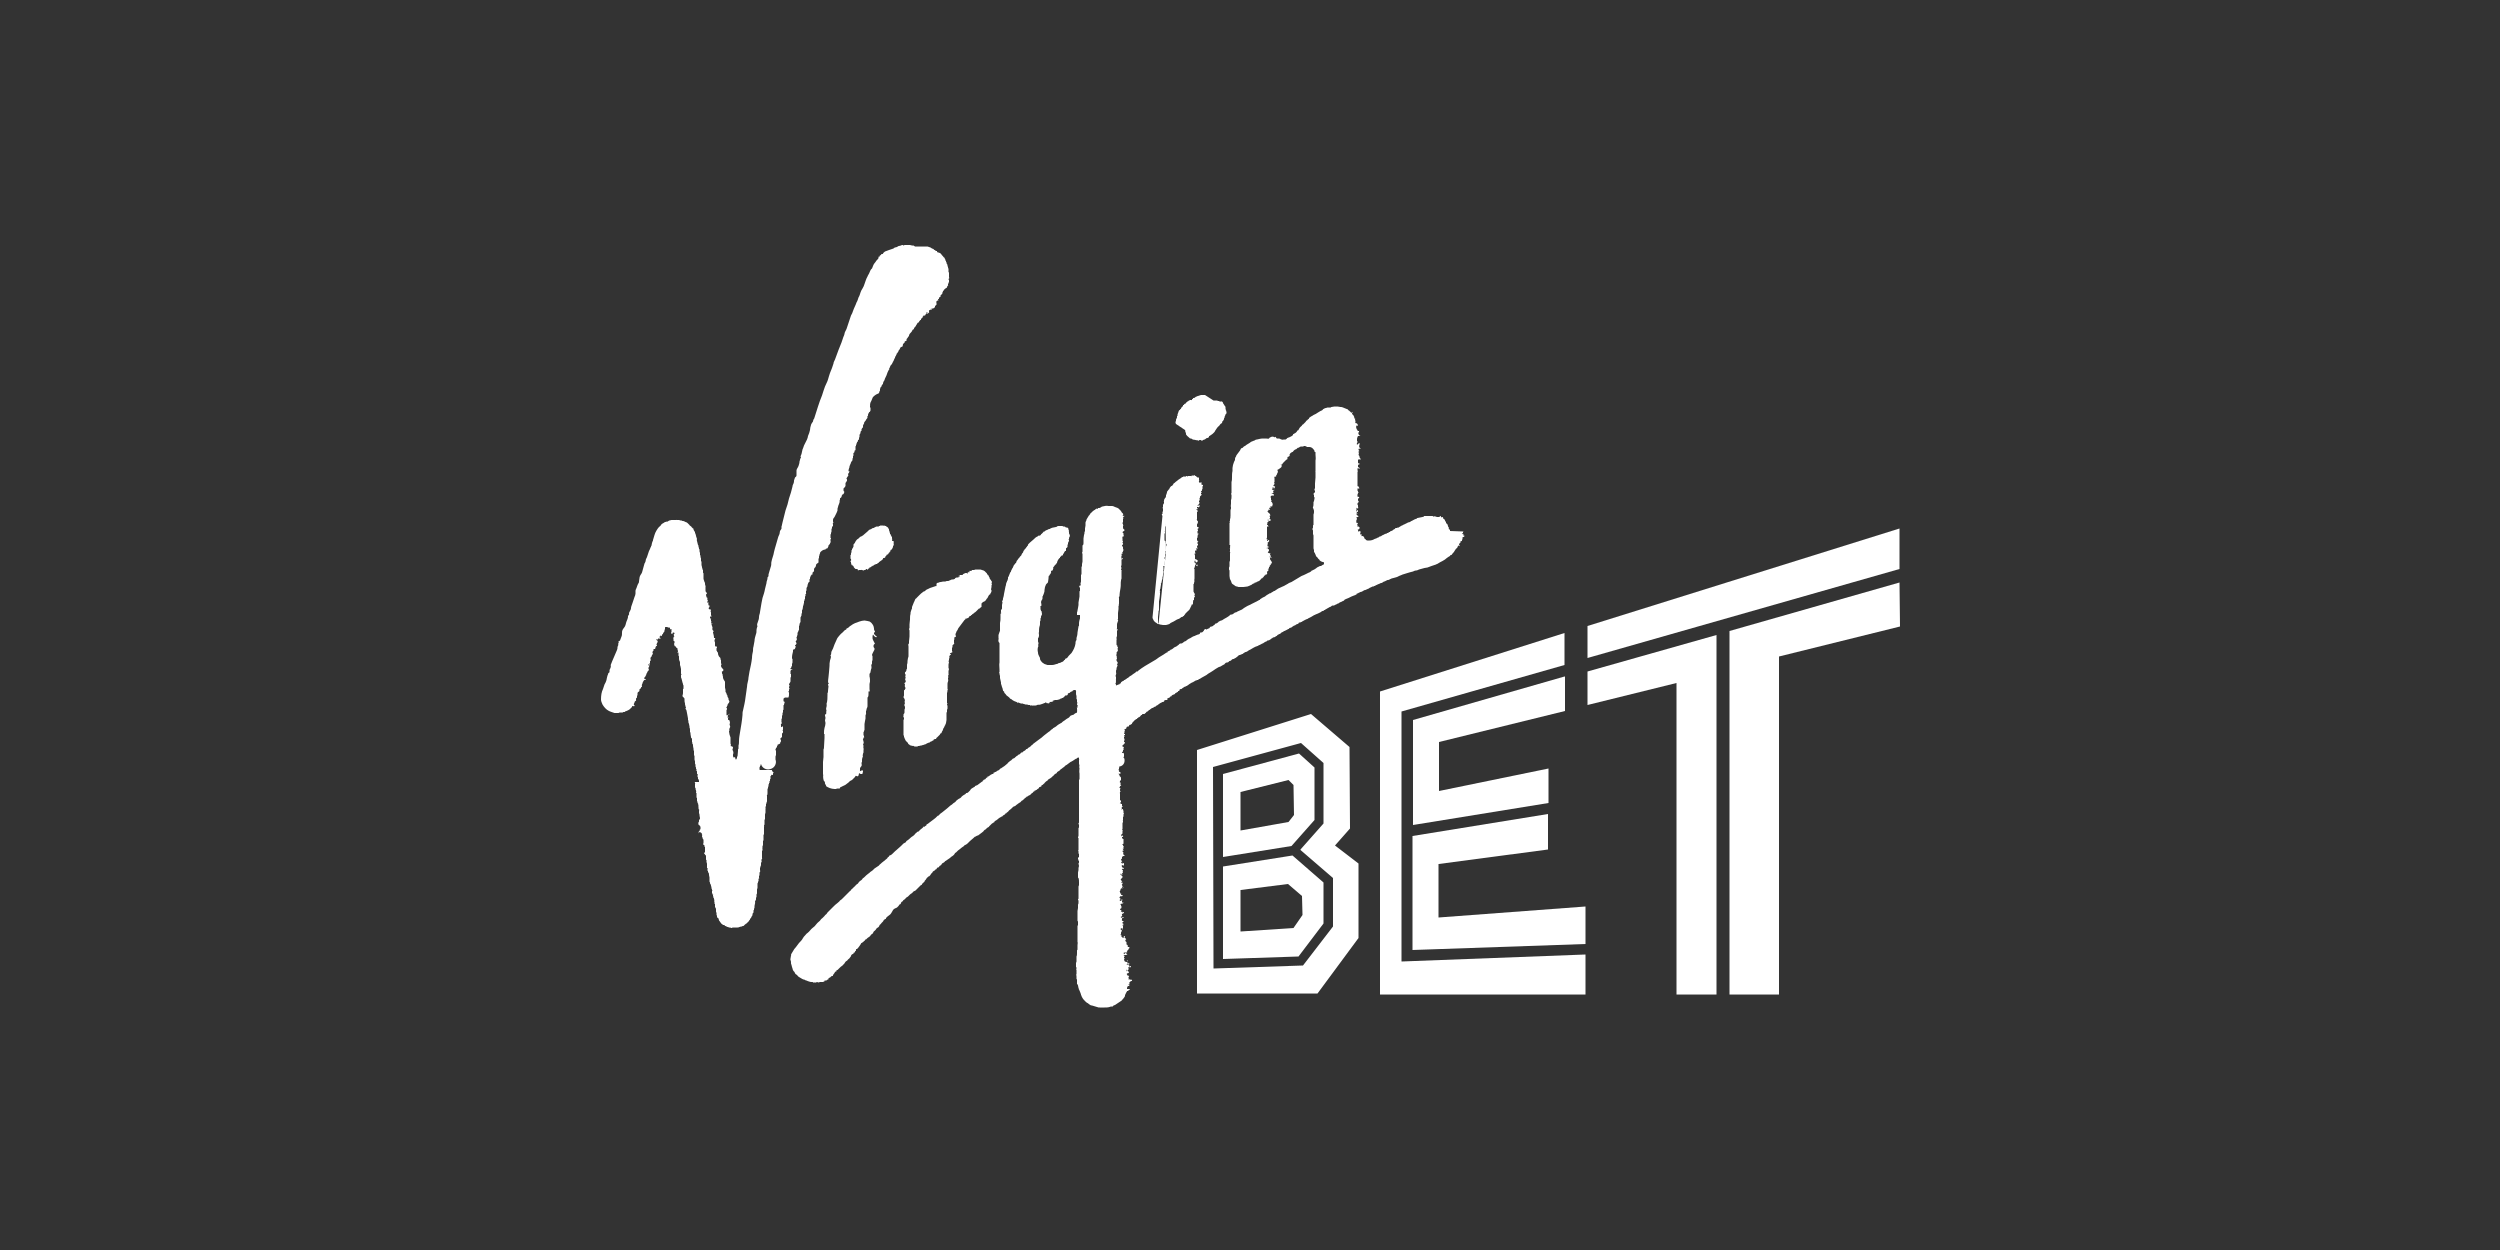
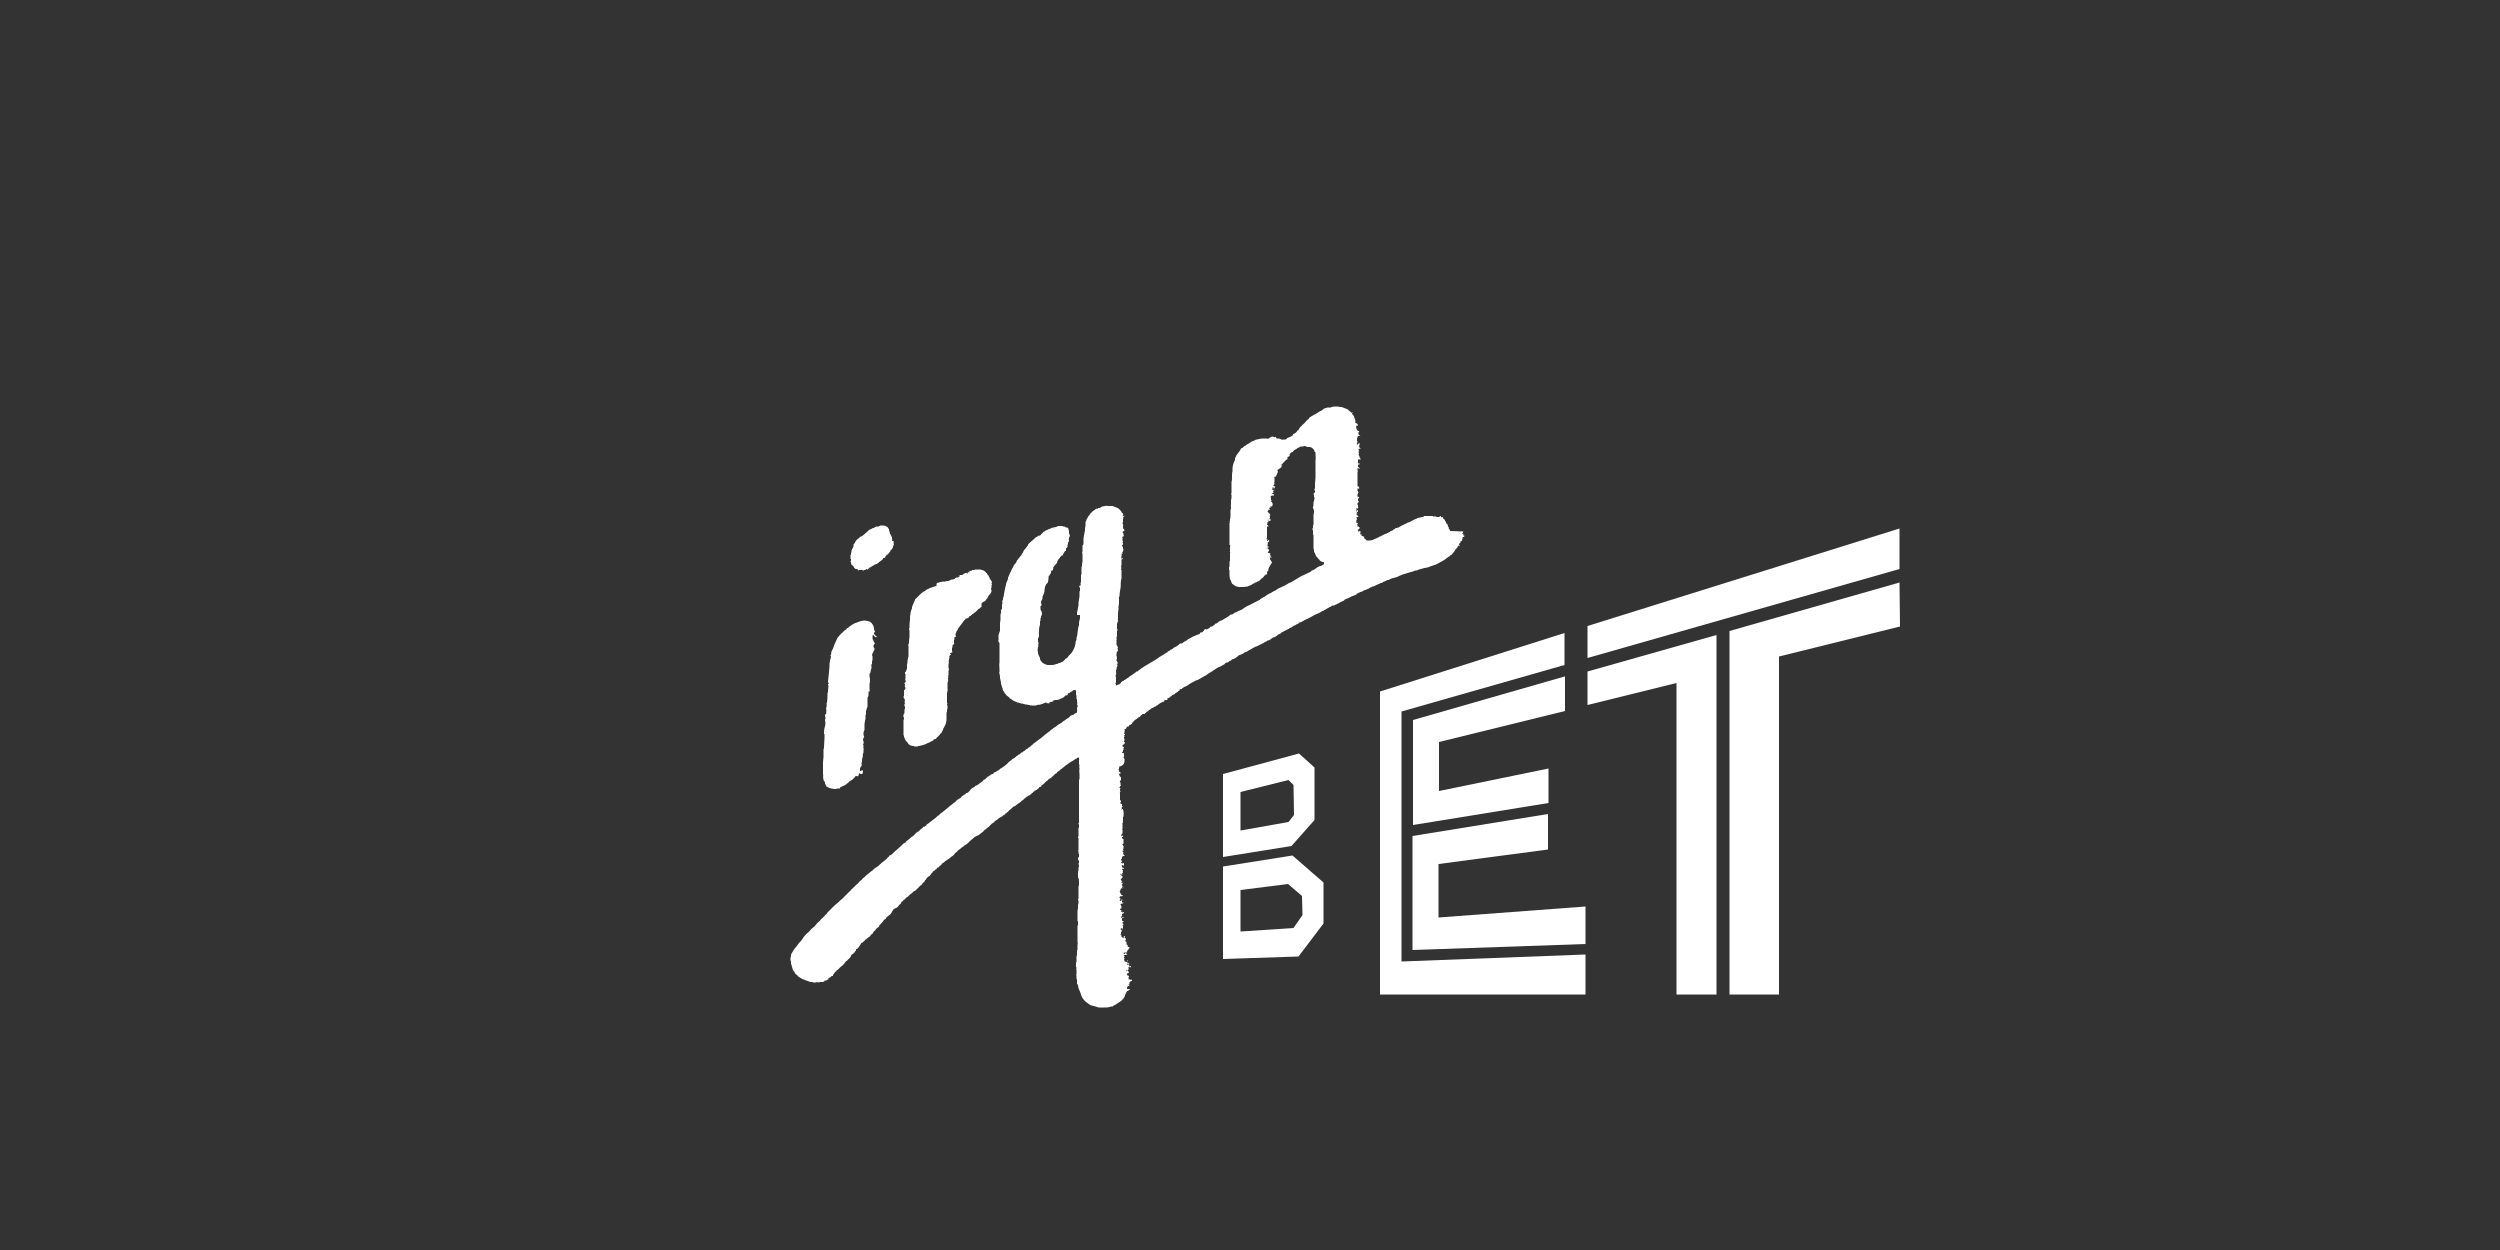
<svg xmlns="http://www.w3.org/2000/svg" version="1.1" id="Layer_1" x="0px" y="0px" viewBox="0 0 500 250" style="enable-background:new 0 0 500 250;" xml:space="preserve">
  <rect x="0" y="0" width="500" height="250" fill="#333333" stroke="none" />
  <style type="text/css">
	.st0{fill-rule:evenodd;clip-rule:evenodd;fill:#FFFFFF;}
</style>
  <title>3108_500x250_dark</title>
  <g id="logo">
    <path class="st0" d="M317.5,125.2v6.4l62.4-17.8l0-8.1L317.5,125.2z M343.3,198.9V127l-25.8,7.3v6.7l17.8-4.4v62.3L343.3,198.9z    M345.9,126.2v72.7h9.9v-67.6l24.2-6l-0.1-8.8L345.9,126.2z M287.7,172.8l21.9-2.9v-7.1l-27.1,4.4V190l34.6-1.2v-7.5l-29.4,2.2   L287.7,172.8z" />
    <path class="st0" d="M280.3,192.3v-50l32.6-9.3v-6.4L276,138.3v60.6h41.1v-8L280.3,192.3z" />
    <path class="st0" d="M312.9,135.3l-30.3,8.7v21l27.1-4.4v-6.9l-21.9,4.5v-9.8l25.2-6.2V135.3z M260.5,183l-1.8,2.6l-10.6,0.7V178   l9.5-1.2l2.8,2.4L260.5,183L260.5,183z M244.6,173.3v18.5l15.1-0.5l5-6.6v-8.2l-6.2-5.4L244.6,173.3L244.6,173.3z M248.1,166.1   v-7.7l9.6-2.4l1,1l0.1,6l-1.1,1.4L248.1,166.1L248.1,166.1z M262.9,164v-10.5l-3.1-2.8l-15.2,4.1v16.6l13.7-2.2L262.9,164   L262.9,164z" />
-     <path class="st0" d="M266.6,185.3l-6,7.8l-17.9,0.6l-0.1-40.3l17.6-4.8l4.5,4v12.1l-4.6,5.2v0.1l6.5,5.6L266.6,185.3L266.6,185.3z    M267,169.1l3-3.4l-0.1-16.3l-7.7-6.6l-22.8,7.2v48.7h24.1l8.2-11.1l0-14.9L267,169.1L267,169.1z M158,133.8c0,0,0-0.1,0.1-0.1   s0.1,0,0.1-0.1s0.1-0.2,0.1-0.2c0,0,0-0.1,0-0.1c0,0,0-0.1,0.1-0.1c0-0.1,0-0.2,0-0.4c0-0.1,0.1-0.2,0.1-0.3c0-0.1,0-0.2,0-0.3   c0,0,0-0.1,0-0.1c0-0.1,0-0.1,0-0.1s0-0.1,0-0.1s0-0.1,0-0.1s-0.1-0.1-0.1-0.1c0-0.1,0-0.1,0-0.2c0-0.4,0.1-0.8,0.2-1.2   c0-0.1,0-0.2,0-0.3s0-0.1,0.1-0.1s0.1,0,0.1,0s0.2-0.1,0.2-0.2c0.1-0.1,0.1-0.2,0.1-0.3c0-0.1,0.1-0.2,0-0.2s-0.1,0-0.1,0s0,0,0,0   s0-0.1,0-0.1s0.1-0.1,0.2-0.2c0.1-0.1,0.1-0.2,0.1-0.3c0-0.1-0.1-0.1-0.1-0.1c0,0,0-0.1,0-0.1c-0.1-0.1-0.1-0.2,0-0.2   c0.1-0.1,0.1-0.1,0.1-0.2c0,0,0-0.1,0.1-0.1c0,0,0-0.1,0-0.1c0-0.1-0.1-0.1-0.1-0.2c0-0.1,0-0.2,0.1-0.3c0-0.1,0-0.2,0.1-0.3   c0-0.1,0-0.2,0-0.3c0-0.1,0-0.2,0.1-0.3c0,0,0-0.1,0.1-0.2c0,0,0-0.1,0-0.1c0.1-0.1,0.1-0.1,0.1-0.2c0-0.1,0-0.3,0-0.4   c0-0.1,0-0.1,0-0.2c0,0,0,0,0-0.1l0,0c0,0,0-0.1,0.1-0.1c0-0.1,0-0.1,0-0.2c0-0.1,0-0.2,0.1-0.3c0-0.1,0.1-0.2,0.1-0.2   c0-0.1,0-0.2,0-0.3c0-0.1,0-0.2,0-0.3c0-0.1,0-0.2,0-0.3l0.1-0.2c0-0.1,0.1-0.2,0.1-0.2c0-0.1,0-0.2,0-0.3c0,0,0-0.1,0-0.1   c0,0,0.1,0,0.1-0.1s0-0.1,0-0.2s0-0.1,0-0.1c0,0,0-0.1,0-0.2c0-0.1,0.1-0.2,0.1-0.2s0.1-0.4,0.1-0.6s0.1-0.2,0.1-0.3s0-0.2,0.1-0.2   s-0.1-0.1-0.1-0.1s0.1-0.1,0.1-0.1s-0.1,0-0.1,0s0,0,0.1,0c0-0.1,0-0.3,0-0.4c0,0,0.1-0.1,0.1-0.1s0-0.1,0-0.2s0.1,0,0.1-0.1   s0-0.1,0-0.2c0-0.1,0-0.2,0-0.3c0,0,0.1-0.1,0.1-0.1V119c0-0.1,0-0.1,0-0.2c0,0,0,0,0.1,0s0-0.1,0-0.1s0-0.2,0-0.3s0-0.1,0-0.2   s0.1,0,0.1-0.1s0-0.1,0-0.2s0-0.1,0-0.1s0-0.1,0-0.2s0-0.1,0.1-0.1c0,0,0-0.1,0-0.1c0,0,0-0.1,0.1-0.1c0,0,0-0.1,0-0.1s0-0.1,0-0.1   c0-0.1,0-0.2,0.1-0.3c0-0.1,0-0.2,0.1-0.2c0-0.1,0-0.2,0.1-0.2s0.1,0,0.1-0.1s0-0.1,0-0.2s0-0.1,0-0.1c0,0,0-0.1,0-0.1   c0-0.1,0-0.1,0.1-0.1c0,0,0-0.1,0-0.1c0,0,0-0.1,0-0.2c0,0,0.1-0.1,0.1-0.1c0,0,0,0,0-0.1c0-0.1,0-0.1,0.1-0.2c0-0.1,0.1,0,0.1-0.1   s0-0.1,0.1-0.1s0.1,0,0.1,0s0,0,0-0.1c0-0.1,0-0.1,0-0.2c0-0.1,0.1-0.2,0.2-0.2c0,0,0-0.1,0.1-0.2s0,0,0-0.1s0-0.1,0-0.1   s0-0.3,0.1-0.4s0.1-0.1,0.2-0.2c0-0.1,0.1-0.2,0.1-0.3c0-0.1,0-0.2,0.1-0.3c0.1-0.1,0.3-0.2,0.4-0.3c0,0,0-0.1,0-0.1   c0,0,0-0.1,0-0.1s0-0.1,0-0.1s0-0.1,0-0.1c0-0.1,0-0.2,0-0.3c0-0.1,0.1-0.2,0.1-0.2c0-0.1,0-0.1,0-0.2c0,0,0,0,0-0.1l0,0   c0-0.1,0.1-0.2,0.1-0.3c0-0.1,0-0.2,0.1-0.3c0-0.1,0-0.2,0.1-0.3c0.3-0.3,0.6-0.5,1-0.5c0-0.1,0.1-0.2,0.2-0.2c0,0,0.1,0,0.1,0   c0,0,0.1,0,0.1-0.1c0.1-0.1,0.1-0.1,0.1-0.2c0,0,0-0.1,0.1-0.1c0-0.1,0-0.1,0-0.2s0.1-0.1,0.1-0.1c0,0,0-0.1,0.1-0.1   c0-0.1,0.1-0.1,0.1-0.2c0-0.1,0.1-0.1,0.1-0.2c0,0,0-0.1,0-0.1c0-0.1,0.1-0.1,0-0.2c0-0.1,0-0.2,0-0.3c0-0.1,0.1-0.1,0.1-0.2   s0-0.1-0.1-0.1c0,0,0-0.1,0-0.1c0-0.1,0-0.2,0-0.3c0-0.1,0-0.2,0-0.3s0.1,0,0.1-0.1c0-0.1,0-0.1,0-0.2c0-0.1,0.1-0.2,0.1-0.3   c0-0.1,0-0.2,0-0.3c0,0,0-0.1,0-0.2c0,0,0-0.1,0.1-0.1c0-0.1,0-0.1,0-0.2c0,0,0,0,0-0.1s0.1-0.1,0.1-0.1l0.1-0.1c0-0.1,0-0.2,0-0.3   c0-0.1-0.1-0.2,0-0.3s0.1-0.1,0.1-0.1s-0.1-0.1-0.1-0.2c0-0.1,0-0.2,0-0.3c0-0.2,0.1-0.4,0.3-0.6c0.1-0.2,0.2-0.4,0.3-0.6   c0.1-0.2,0.2-0.4,0.3-0.7c0,0,0-0.1,0-0.2c0,0,0-0.1,0-0.1c0-0.2,0.1-0.3,0.1-0.4s0.1-0.4,0.2-0.6s0-0.2,0.1-0.3s0-0.2,0-0.3   s0.1-0.2,0.1-0.3s0-0.1,0-0.2s0.1-0.1,0.1-0.1s0.1-0.1,0.2-0.2c0-0.2,0.1-0.4,0.2-0.5c0.1-0.1,0.1,0,0.2-0.1c0-0.1,0.1-0.1,0.1-0.2   c0-0.1,0-0.1,0.1-0.2c-0.1-0.1-0.2-0.2-0.2-0.3c0-0.1,0-0.3,0-0.4c0,0,0.1-0.1,0.1-0.1s0-0.1,0.1-0.1s0.1-0.2,0.2-0.3   c0-0.1,0-0.2,0-0.4c0-0.1,0-0.1,0-0.2c0-0.1,0.1-0.1,0.1-0.1c0-0.1,0.1-0.1,0.1-0.2c0-0.1,0.1-0.1,0.1-0.2c0-0.1,0-0.1,0-0.2   c0-0.1-0.1-0.1-0.1-0.1c0-0.1,0-0.2,0.1-0.3c0.1-0.1,0.1-0.2,0.2-0.3s0.1-0.3,0-0.3c0-0.1,0-0.2,0.1-0.2c0-0.1,0.1-0.1,0.1-0.2   c0-0.1,0,0,0.1-0.1s0-0.1-0.1-0.1c0,0-0.1-0.1-0.1-0.1c0-0.3,0.1-0.5,0.2-0.8c0,0,0,0,0-0.1c0,0,0-0.1,0-0.1c0,0,0-0.1,0.1-0.1   c0-0.1,0-0.2,0.1-0.3c0-0.1,0.1-0.2,0.1-0.3c0-0.1,0.1-0.2,0.2-0.3c0.1-0.1,0.1-0.2,0.1-0.3c0-0.1,0-0.1,0-0.2s0.1,0,0.1-0.1   s0-0.1,0-0.2s0-0.1,0-0.2s0.1,0,0.1-0.1s0-0.1,0-0.2s-0.1-0.1-0.1-0.1s0.1-0.1,0.1-0.1s0-0.1,0.1-0.2s0.1,0,0.1-0.1s0-0.1,0-0.2   s0-0.1,0.1-0.1c0,0,0.1-0.1,0.1-0.1c0-0.1,0-0.1,0-0.2c0-0.1,0-0.2,0-0.3c0-0.1,0-0.1,0-0.2s0.1-0.1,0.1-0.1s0-0.1,0-0.2   s0.1-0.1,0.1-0.1s0-0.2,0-0.2s0.1-0.1,0.1-0.2s0-0.1,0.1-0.1c0-0.1,0.1-0.2,0.1-0.3c0,0,0-0.1,0-0.1s0.1,0,0.1,0c0,0,0-0.1,0-0.1   c0,0,0,0,0.1,0l0,0c0,0,0-0.1,0-0.1c0,0,0-0.1,0-0.1l0,0c0,0,0,0,0-0.1l0,0c0,0,0-0.1,0-0.1s0,0,0,0l0,0c0,0,0.1,0,0.1-0.1   c0,0,0-0.1,0-0.1c0,0,0-0.3,0-0.3c0,0,0-0.1,0-0.1c0,0,0.1,0,0.1-0.1c0-0.1,0.1-0.1,0.1-0.2c0-0.1,0-0.1,0-0.2c0,0,0.1-0.2,0.1-0.2   s0,0,0.1,0s0,0,0,0c0,0,0-0.1,0-0.2c0,0,0-0.1,0-0.1c0-0.1,0.1-0.2,0.1-0.2c0,0,0-0.1,0.1-0.1c0,0,0.1-0.2,0.1-0.2s0-0.1,0-0.2   c0-0.1,0-0.2,0.1-0.3c0-0.1,0.2-0.2,0.1-0.3c0.1-0.3,0.3-0.4,0.4-0.6c0-0.1,0.1-0.2,0.2-0.3c0,0,0.1-0.1,0.1-0.2s-0.1-0.1-0.1-0.1   s0.2-0.2,0.2-0.3s0-0.3,0.1-0.4c0-0.1,0.1-0.1,0.1-0.2c0,0,0-0.1,0.1-0.1s0,0,0.1-0.1s0-0.1,0-0.1s0.1,0,0.1-0.1c0-0.1,0-0.2,0-0.3   c0-0.1,0-0.1,0-0.2s-0.1-0.1-0.1-0.2c0-0.1,0-0.2,0-0.3c0,0,0.1-0.1,0-0.2c0-0.1,0.1-0.3,0.1-0.4l0.2-0.4c0.1-0.2,0.1-0.3,0.2-0.5   c0-0.1,0.1-0.1,0.1-0.2c0.3-0.3,0.7-0.6,1.1-0.7c0.1-0.1,0.2-0.3,0.2-0.4c0,0,0-0.1,0-0.1s0.1,0,0.1-0.1s0-0.2,0-0.3   s0.1-0.2,0.1-0.2s0-0.1,0-0.1s0-0.1,0.1-0.1s0.1-0.3,0.2-0.4s0.1,0,0.1-0.1s0-0.1,0-0.1s0.1,0,0.1,0c0,0,0-0.1,0-0.1   c0-0.1,0-0.2,0.1-0.3c0,0,0-0.1,0-0.1c0.1,0,0.3-0.5,0.3-0.6c0.2-0.4,0.4-0.8,0.5-1.2c0.1-0.2,0.2-0.5,0.4-0.7c0,0,0,0-0.1,0   c0-0.1,0.1-0.1,0.1-0.2c0-0.1,0.1-0.1,0.1-0.2c0-0.1,0.1-0.3,0.2-0.4l0.1-0.1c0,0,0,0,0.1-0.1c0-0.1,0-0.1,0.1-0.2   c0-0.1,0.1-0.3,0.2-0.4c0.1-0.2,0.1-0.3,0.2-0.5c0,0,0.1-0.1,0.1-0.1c0,0,0-0.1,0-0.1c0-0.1,0.1-0.2,0.1-0.2s0-0.1,0-0.1   s0.1,0,0.1-0.1c0-0.1,0.1-0.1,0.1-0.2c0-0.1,0-0.2,0.1-0.2c0.1-0.1,0.1-0.2,0.2-0.3c0,0,0.1-0.1,0.1-0.2c0-0.1,0.1-0.2,0.2-0.3   c0.1-0.1,0.1-0.3,0.2-0.4c0.1-0.1,0.1-0.1,0.2-0.1c0.1-0.1,0.1-0.1,0.2-0.1s0-0.6,0.2-0.5c0-0.1,0-0.2,0.1-0.2   c0.1-0.1,0.1-0.1,0.2-0.1c-0.2-0.1,0-0.3,0.2-0.3l0,0c0,0,0.1,0,0.1-0.1s0-0.1,0-0.2s0.1-0.2,0.2-0.3s0.1-0.3,0.2-0.3   s0.1-0.1,0.1-0.2c0-0.1,0.1-0.3,0.2-0.4c0.2-0.2,0.4-0.4,0.5-0.7c0,0,0.1-0.1,0.1-0.1s0.1,0,0.1,0c0-0.1,0.1-0.1,0.1-0.2   c0-0.1,0.1-0.2,0.1-0.2l0.2-0.2c0-0.1,0.1-0.1,0.1-0.2c0.1-0.1,0.1-0.2,0.2-0.3c0-0.1,0.1-0.1,0.1-0.2c0,0,0.1-0.1,0.2-0.1   s0-0.1,0.1-0.1s0-0.1,0-0.1l0.1-0.1c0,0,0.1-0.1,0.1-0.1c0,0,0-0.1,0.1-0.1s0.1,0,0.1-0.1s0-0.1,0-0.1s0.1,0,0.1-0.1s0-0.1,0.1-0.1   s0.1,0,0.1-0.1s0,0,0-0.1s0,0,0,0c0.1-0.1,0.2-0.2,0.2-0.3c0.1,0,0.2,0,0.3,0c0.1,0,0-0.1,0.1-0.2s0.1,0,0.1-0.1l0.1-0.1   c0,0,0-0.1,0-0.1c0-0.1,0,0,0-0.1c0,0,0.1-0.1,0.1-0.1c0,0,0.1,0.1,0.1,0.1c0,0,0,0.1-0.1,0.1c0,0-0.1,0,0,0.1s0,0,0,0s0.2,0,0.2,0   s0-0.1,0.1-0.1l0.1-0.1c0.1-0.1,0-0.1,0-0.2s0-0.1,0-0.2s0.1,0,0.2-0.1s0-0.1,0-0.2s0.1,0,0.1,0.1s-0.1,0.1,0,0.1s0.1,0,0.1,0   s0,0,0.1,0c0,0,0-0.1,0-0.1c0,0,0-0.1,0-0.1s0,0,0,0s0-0.1,0-0.1s0.1,0,0.1,0h0.1l0,0c0,0,0.1,0,0.1,0l0,0c0,0,0.1,0,0.1,0   c0,0,0,0,0-0.1h0.1c0.1,0,0,0,0.1-0.1s0.1-0.1,0.1-0.1s0-0.1,0-0.2c0,0,0-0.1,0.1-0.1c0.1,0,0.1,0.1,0.1,0s0-0.2,0.1-0.1   c0,0,0-0.1,0-0.1c0-0.1,0-0.2,0-0.3c0-0.1-0.1-0.2,0-0.3c0-0.1,0.1-0.1,0.2-0.2c0,0,0,0,0.1,0l0,0c0,0,0.1,0,0.1,0   s-0.1-0.1-0.1-0.2c0,0,0-0.1,0.1-0.1c0,0,0.1,0,0.1-0.1s0-0.1,0-0.1s0,0,0-0.1s0,0,0.1,0s0-0.1,0.1-0.1s0.1,0,0.1-0.1s0,0,0-0.1   v-0.1l0.1-0.1c0.1-0.1,0.1-0.1,0.2-0.2c0.1-0.1,0.1-0.2,0.1-0.3c0,0,0-0.1,0-0.1c0.1,0,0.1-0.1,0.1-0.2s0,0,0.1,0s0-0.1,0-0.1   c0.2-0.3,0.5-0.5,0.7-0.6c0-0.1,0-0.2,0.1-0.3s0,0,0.1-0.1s0-0.1,0-0.1c0-0.1,0-0.1,0-0.2c0,0,0-0.1,0.1-0.1c0-0.1,0-0.2,0.1-0.3   c0-0.1,0-0.2,0-0.3c0,0,0-0.1,0-0.1c0,0,0-0.1,0-0.1h-0.1c0,0-0.1,0,0-0.1s0,0,0.1-0.1s0-0.2,0-0.3s0-0.4,0-0.6c0-0.1,0-0.2,0-0.2   c0-0.1,0-0.1-0.1-0.2c0,0,0-0.1,0-0.1c0,0,0-0.1,0-0.2c0-0.1,0-0.2,0-0.3c0-0.1-0.1-0.2-0.1-0.3c0,0,0-0.1,0-0.1   c0-0.1-0.1-0.1-0.1-0.2s0-0.1,0-0.2l-0.1-0.2c0,0,0-0.1-0.1-0.1c0,0,0-0.1,0-0.2c0-0.1-0.1-0.1-0.1-0.2s0-0.1,0-0.1s-0.1,0-0.1-0.1   s0-0.1,0-0.1s-0.1-0.2-0.2-0.4s0-0.1-0.1-0.1l-0.1-0.1c-0.1-0.2-0.3-0.3-0.4-0.5c-0.1-0.1-0.1-0.1-0.2-0.2c0,0,0-0.1-0.1-0.1   c0,0,0,0-0.1,0c-0.1,0,0-0.1-0.1-0.1s-0.1,0-0.1,0s0,0-0.1,0s-0.1,0-0.1-0.1s0,0,0,0s-0.1,0-0.1-0.1s0-0.1,0-0.1s-0.1,0-0.2,0   s-0.1,0-0.1-0.1c-0.1-0.1-0.1-0.1-0.2-0.1c0,0-0.1,0-0.1-0.1c0,0-0.1,0-0.1-0.1c-0.1,0-0.2-0.1-0.3-0.1c-0.1-0.1-0.2-0.1-0.3-0.2   l-0.3-0.1l-0.3-0.1c0,0-0.1,0-0.1,0c0,0,0,0-0.1,0H183c-0.1-0.1-0.2-0.1-0.3-0.2c-0.1,0-0.2,0-0.3,0l-0.4-0.1h-0.4h-0.4   c-0.1,0-0.1,0-0.2,0s-0.1,0-0.1,0s-0.1,0.1-0.2,0.1s-0.1-0.1-0.1-0.1c-0.1,0-0.3,0-0.4,0.1l-0.4,0.1c-0.2,0-0.2,0.1-0.4,0.2   c-0.1,0-0.3,0.1-0.4,0.1c-0.1,0-0.2,0.1-0.3,0.2c-0.6,0.2-1.2,0.4-1.7,0.6c-0.1,0.1-0.3,0.2-0.4,0.4c0,0,0,0.1-0.1,0.1   s-0.1,0-0.2,0c-0.1,0.1-0.1,0.2-0.1,0.2c-0.1,0-0.2,0.1-0.3,0.2H176c0,0.1-0.1,0.1-0.2,0.1s-0.1,0.2-0.1,0.3s-0.2,0.3-0.3,0.4   s-0.2,0.2-0.3,0.4c-0.2,0.2-0.4,0.5-0.5,0.8c-0.1,0.2-0.1,0.3-0.2,0.5c-0.2,0.1-0.4,0.5-0.5,0.8s-0.3,0.5-0.4,0.8   c-0.3,0.5-0.4,1-0.6,1.5c-0.1,0.3-0.2,0.6-0.4,0.9c-0.2,0.3-0.3,0.5-0.4,0.8c-0.1,0.3-0.2,0.7-0.4,1c-0.1,0.3-0.2,0.7-0.4,1   c-0.2,0.6-0.5,1.1-0.7,1.7c-0.1,0.3-0.2,0.6-0.4,0.9c-0.1,0.3-0.2,0.6-0.3,0.9c-0.2,0.6-0.4,1.2-0.6,1.8c-0.1,0.2-0.2,0.4-0.3,0.6   c-0.1,0.2-0.1,0.5-0.2,0.7c-0.2,0.4-0.3,0.9-0.5,1.4s-0.4,1-0.6,1.5s-0.5,1.3-0.7,1.9c-0.1,0.3-0.3,0.5-0.3,0.8   c-0.1,0.3-0.2,0.6-0.3,0.9c-0.1,0.3-0.3,0.7-0.4,1s-0.3,0.9-0.4,1.3s-0.4,0.9-0.6,1.4s-0.4,1.2-0.6,1.8c-0.6,1.4-1,2.9-1.5,4.4   c0,0.1-0.1,0.3-0.2,0.4c0,0.1-0.1,0.2-0.1,0.4c-0.1,0.1-0.2,0.3-0.2,0.3c-0.1,0.1-0.2,0.3-0.2,0.4c-0.1,0.3-0.2,0.7-0.2,1   c-0.1,0.4-0.2,0.8-0.4,1.2c0,0.2-0.1,0.4-0.2,0.7c-0.2,0.4-0.4,0.8-0.6,1.2c-0.1,0.3-0.2,0.6-0.3,0.8c-0.1,0.3-0.1,0.6-0.2,0.9   s-0.3,0.5-0.1,0.7c-0.2,0.2-0.2,0.6-0.3,0.8c0,0.3-0.1,0.6-0.2,0.9c-0.1,0.3-0.4,0.6-0.4,0.9c0,0.3,0,0.7,0,1   c0,0.2-0.2,0.3-0.3,0.4c-0.1,0.2-0.1,0.4-0.2,0.6c0,0.2,0,0.4-0.1,0.6c-0.1,0.2-0.2,0.4-0.2,0.6c-0.2,0.8-0.4,1.6-0.7,2.4   c-0.1,0.4-0.2,0.8-0.3,1.2s-0.3,0.8-0.4,1.2c-0.2,0.8-0.4,1.6-0.6,2.4c-0.1,0.3-0.1,0.6-0.2,0.8c0,0.1,0,0.3,0,0.4   s-0.2,0.3-0.3,0.5c0,0.2-0.1,0.4-0.1,0.6c-0.2,0.4-0.3,0.7-0.4,1.1c-0.2,0.8-0.5,1.6-0.7,2.5c-0.1,0.7-0.4,1.3-0.5,1.9   c-0.1,0.3,0,0.6-0.1,0.9s-0.2,0.7-0.3,1l-0.2,0.7c0,0.1,0,0.2,0,0.3s-0.1,0.1-0.2,0.3c0,0.2,0,0.4-0.1,0.6   c-0.1,0.2-0.1,0.4-0.1,0.5c-0.1,0.4-0.2,0.8-0.3,1.2c-0.1,0.6-0.3,1.2-0.5,1.8c-0.1,0.3-0.1,0.7-0.2,1c-0.1,0.6-0.2,1.2-0.3,1.8   c0,0.3-0.2,0.6-0.2,1s-0.1,0.6-0.2,0.9s-0.3,0.7-0.1,0.9c-0.1,0.3-0.2,0.6-0.2,0.8c0,0.3,0,0.6-0.1,0.8c-0.1,0.4-0.3,0.9-0.3,1.4   c-0.1,0.4-0.1,0.7-0.2,1.1c-0.1,0.3-0.1,0.6-0.1,0.9c-0.1,0.4-0.2,0.9-0.2,1.4c-0.1,0.9-0.3,1.8-0.5,2.7c-0.1,0.4-0.1,0.8-0.2,1.2   c0,0.6-0.3,1.2-0.3,1.9c0,0.2-0.1,0.4-0.1,0.7c-0.1,0.5-0.1,0.9-0.2,1.4c-0.1,0.9-0.3,1.7-0.5,2.6c-0.1,0.3-0.1,0.6-0.1,0.9   c-0.1,1.2-0.3,2.3-0.5,3.5c-0.1,0.6-0.2,1.1-0.2,1.7c0,0.3,0,0.6-0.1,0.9c0,0.2,0,0.4,0,0.6c0,0.1-0.1,0.1-0.1,0.2   c0,0.1,0,0.2,0,0.3c0,0.4-0.1,0.7-0.1,1.1c0,0-0.1,0-0.1,0c0,0.1,0,0.2,0,0.3c-0.1,0.1-0.1,0.3-0.2,0.3s-0.2-0.2-0.1-0.3   c-0.2-0.2-0.1-0.2-0.4-0.1c0-0.1-0.1-0.2-0.1-0.3c0-0.2,0-0.1,0-0.3c0.1-0.2,0.1-0.5,0-0.7c0-0.1-0.1-0.1-0.1-0.3s0.1-0.2,0.1-0.3   c0-0.4-0.3-0.3-0.5-0.4c0-0.1,0.1-0.1,0.1-0.2s-0.1-0.2-0.1-0.3s0-0.4,0-0.6c0-0.2,0-0.4,0-0.6c-0.1-0.2-0.1-0.4-0.2-0.6   c0-0.2-0.1-0.4-0.1-0.6s0.1-0.2,0.1-0.2s-0.1-0.3,0-0.4c0.1-0.3,0.2-0.3,0.1-0.5c-0.2-0.6,0-0.4,0-0.6c0-0.2-0.1-0.4-0.1-0.5   c-0.1-0.1-0.1-0.1-0.2-0.1s-0.1-0.1-0.1-0.3s0-0.1,0-0.1s0.2,0,0.2-0.1c0,0-0.1,0-0.1,0c-0.1,0,0,0,0,0.1s-0.2-0.1-0.2-0.2   s0.1-0.1,0.1-0.2s-0.1-0.1,0-0.2s0.3-0.1,0.3-0.2s-0.1,0-0.1,0s0,0-0.1,0.1c-0.1,0-0.1,0.1-0.2,0.1c0,0.1-0.2,0.1-0.2,0   s0-0.1,0-0.2s0-0.1,0-0.2s0-0.2,0-0.3c0-0.1,0-0.2,0-0.3c0.1-0.1,0.1-0.1,0.1-0.2c0-0.1,0-0.2-0.1-0.2c-0.1-0.1-0.1,0,0-0.1   c0-0.1,0.1-0.2,0.1-0.2c0-0.1,0-0.1,0.1-0.2c0-0.1,0-0.2,0-0.2s0.1,0,0.1-0.1s0-0.1,0.1-0.1c0-0.1,0.1-0.1,0.1-0.2   c0.1-0.1,0.1-0.3,0-0.4c-0.1-0.1-0.1-0.2-0.1-0.3c0-0.1,0-0.2-0.1-0.3s-0.1-0.1-0.1-0.2s0-0.2,0-0.2s-0.2-0.1-0.1-0.1   s-0.1-0.1-0.1-0.2s0-0.2-0.1-0.3s-0.1-0.1-0.1-0.2c0-0.1,0-0.2,0-0.3c0-0.2-0.1-0.3-0.1-0.5s0-0.4,0-0.6c0-0.2,0-0.3,0-0.5   c0-0.1,0-0.1-0.1-0.2c-0.1-0.1,0-0.1-0.1-0.2s-0.1-0.1-0.1-0.2c-0.1-0.1-0.1-0.2-0.1-0.3c0-0.1,0-0.3-0.1-0.4   c0.1-0.1,0.1-0.1,0-0.2c0-0.1-0.1-0.2-0.1-0.2c0-0.1,0-0.2,0-0.2c0-0.1-0.1-0.1,0-0.2s0.2,0,0.2-0.1c0-0.1,0.1-0.1,0.1-0.2   c0-0.1-0.2-0.3-0.3-0.4c-0.1-0.1-0.2-0.3-0.2-0.4c0-0.1,0-0.2,0.1-0.3c0-0.1-0.1-0.2-0.1-0.4s0-0.2,0-0.4s-0.1-0.1-0.1-0.3   s0-0.2-0.1-0.3s-0.1-0.1-0.2-0.2c-0.1-0.2-0.2-0.4-0.2-0.6c0-0.1,0-0.1,0-0.2s-0.2,0-0.2-0.1s0.1-0.1,0-0.2s-0.1,0-0.1-0.1   c0-0.1,0-0.1,0-0.2c0-0.1,0-0.1,0-0.2s0.1-0.1,0.1-0.3c0-0.1-0.1-0.1-0.2-0.1c-0.2,0-0.1,0-0.2-0.2c0-0.1,0-0.2,0-0.3   c0-0.1,0-0.2,0-0.3c0-0.1-0.1-0.2-0.1-0.3c0-0.2,0-0.2,0.1-0.4s0-0.2,0-0.2s-0.1,0-0.2,0c0-0.4-0.1-0.7-0.2-1.1   c0-0.1,0-0.1,0.1-0.2s0-0.1-0.1-0.2c-0.1-0.1-0.2-0.3-0.1-0.5c0-0.1,0-0.2-0.1-0.4c0-0.1-0.1-0.2-0.1-0.3c0-0.1,0-0.1,0.1-0.1   s0.1-0.1,0.1-0.1s-0.1,0-0.2,0s-0.1-0.1-0.1-0.1s0-0.1,0.1-0.2s0-0.1-0.1-0.1c0-0.1,0-0.2,0-0.3c0-0.1,0-0.1,0-0.2c0,0,0-0.1,0-0.1   c0,0-0.1,0-0.1-0.1c0-0.1,0-0.1,0-0.2v-0.2c0,0,0-0.1,0-0.1V124c0,0,0.1-0.2,0-0.1c-0.1-0.1,0-0.1,0.1-0.1s0-0.1-0.1-0.1   c0,0-0.1-0.1-0.1-0.2c0-0.2,0-0.2,0.2-0.2s0.1,0,0.1-0.1s-0.1-0.1-0.1-0.1c0-0.1,0-0.1,0-0.2c0-0.1,0-0.1,0-0.2c0-0.1,0-0.1,0-0.2   c0-0.1-0.1-0.1-0.1-0.2s0.1,0,0.1-0.1s-0.1-0.1-0.1-0.1s0.1-0.1,0.1-0.1s0-0.1-0.1-0.1s-0.2,0-0.3-0.1c-0.1-0.1-0.1-0.2,0-0.3   c0.1-0.1,0.1-0.1,0.1-0.3s0-0.1-0.1-0.1c-0.1,0-0.1-0.1-0.1-0.1c0-0.1-0.1-0.3,0-0.4s0.1,0,0.1,0s-0.1-0.1-0.1-0.1s-0.1,0.1-0.2,0   l0,0c0,0-0.1-0.1-0.1-0.1c0-0.1,0.1,0,0.1-0.1c0,0,0.1-0.1,0.1-0.2c0,0-0.1,0-0.1-0.1s-0.1-0.3-0.1-0.3s0.1,0.1,0.1,0s0-0.1,0-0.1   c0,0-0.1-0.1-0.1-0.1c-0.1,0-0.1,0-0.1-0.1s-0.1-0.3-0.1-0.4c0-0.1,0-0.1,0.1-0.2c0,0,0.1-0.1,0.1-0.1c0-0.1-0.1-0.2-0.2-0.3   c-0.1-0.1-0.1-0.2-0.1-0.3c0-0.1,0-0.1,0-0.2c0-0.1,0-0.1,0-0.2c0-0.1,0-0.1,0-0.2c0,0,0-0.1,0-0.2s0.1-0.1,0-0.1   c-0.1-0.2-0.1-0.4-0.1-0.5c0-0.1,0-0.2-0.1-0.3c0-0.1-0.1-0.2-0.1-0.3c0-0.1-0.1-0.2-0.1-0.4c0-0.1,0-0.1,0-0.2c0-0.1,0-0.1,0-0.2   c0-0.1,0-0.3,0-0.4c0-0.1,0-0.1,0-0.2s-0.1-0.1-0.1-0.2s0-0.2,0-0.4c0,0,0-0.1,0-0.1c0,0,0,0-0.1-0.1s0.1,0,0-0.1   c0-0.1-0.1-0.2-0.1-0.4c0-0.1-0.1-0.3-0.1-0.4c0-0.1,0-0.1,0-0.2c0-0.1,0-0.1,0-0.2c0-0.1,0-0.2,0-0.2c0,0,0-0.1,0-0.1   c0,0-0.1,0-0.1-0.1s0-0.1,0-0.1c0,0,0-0.1,0-0.1c0-0.1,0-0.2,0-0.3c0-0.1-0.1-0.2-0.1-0.3c0-0.1,0-0.1,0-0.2c0-0.1,0-0.1-0.1-0.2   c0-0.1,0-0.3,0-0.4c0-0.1-0.1-0.2-0.1-0.4c0-0.1,0-0.2,0-0.2c0-0.1,0-0.2-0.1-0.2c0-0.1,0-0.3-0.1-0.4c0-0.1,0-0.1,0-0.2   s0-0.1-0.1-0.2c-0.1-0.3-0.1-0.5-0.2-0.8s0-0.3,0-0.4s-0.1-0.2-0.1-0.3c-0.1-0.2-0.1-0.5-0.2-0.7c0-0.1-0.1-0.2-0.1-0.2   c0,0,0-0.1,0-0.2s0-0.1-0.1-0.1s0-0.1-0.1-0.2s-0.1-0.2-0.1-0.3s0-0.1-0.1-0.1l-0.1-0.1l-0.2-0.2c0-0.1-0.1-0.1-0.2-0.2   c-0.1-0.1-0.2-0.1-0.2-0.2l-0.2-0.2c-0.1-0.1-0.1-0.1-0.2-0.2c-0.1-0.1-0.3-0.2-0.4-0.2l-0.2-0.1c-0.1-0.1-0.3-0.1-0.4-0.1   l-0.2-0.1c-0.1,0-0.3,0-0.5-0.1c-0.1,0-0.3,0-0.4,0c-0.1,0-0.1-0.1-0.1,0c-0.1,0-0.1,0-0.2,0c-0.1,0-0.2,0-0.4,0   c-0.1,0-0.2,0-0.4,0l-0.4,0.1c-0.1,0-0.1,0-0.2,0.1c-0.1,0-0.1,0.1-0.1,0.1s-0.1,0-0.2,0l0,0c-0.1,0-0.2,0.1-0.4,0.1l-0.3,0.2   c-0.2,0.1-0.4,0.2-0.5,0.4c-0.1,0.2-0.3,0.3-0.4,0.4c-0.2,0.2-0.3,0.4-0.5,0.7c-0.2,0.3-0.3,0.6-0.4,0.9c-0.1,0.3-0.2,0.7-0.3,1   c0,0.1,0,0.2-0.1,0.3c0,0.1-0.1,0.2-0.1,0.3s-0.1,0.4-0.1,0.5s-0.1,0.1-0.1,0.2s0,0.1-0.1,0.2c0,0.1-0.1,0.2-0.1,0.3   c0,0.1-0.1,0.1-0.1,0.2c0,0.1,0,0.1,0,0.1h-0.1c0,0,0,0.1,0,0.1c-0.1,0.4-0.3,0.8-0.4,1.2c0,0.1-0.1,0.2-0.1,0.2   c0,0.1-0.1,0.2-0.1,0.2c0,0.2-0.1,0.3-0.1,0.5c-0.1,0.2-0.1,0.3-0.2,0.4c-0.2,0.6-0.3,1.2-0.5,1.8c-0.1,0.2-0.2,0.4-0.3,0.5   c-0.1,0.2-0.2,0.4-0.2,0.6c0,0.2-0.1,0.4-0.1,0.7c0,0.2-0.1,0.4-0.2,0.5c-0.1,0.2-0.2,0.5-0.3,0.8c-0.1,0.2-0.2,0.4-0.2,0.6   c0,0.2,0,0.3,0,0.5c0,0.2-0.1,0.5-0.2,0.7c-0.1,0.4-0.3,0.8-0.4,1.2s-0.3,0.7-0.3,1c0,0.2-0.1,0.4-0.2,0.6   c-0.1,0.2-0.2,0.3-0.2,0.5c0.1,0.1-0.1,0.4-0.2,0.5c0,0.2,0,0.4-0.1,0.6c-0.2,0.4-0.3,0.8-0.4,1.2c-0.1,0.4-0.4,0.6-0.6,1   c-0.1,0.2-0.1,0.4-0.1,0.6c0,0.2,0,0.5-0.1,0.7c-0.1,0.3-0.2,0.5-0.3,0.8c-0.1,0.1-0.6,0.3-0.2,0.4c-0.1,0.2-0.3,0.2-0.1,0.5   c0-0.1-0.2,0.3-0.2,0.4c0,0.2,0,0.4-0.1,0.6c-0.2,0.5-0.4,0.9-0.6,1.4s-0.5,1.1-0.7,1.7c0,0,0.1,0,0.1,0c0,0.2-0.1,0.3-0.1,0.5   c-0.1,0.1-0.2,0.4-0.2,0.5s0,0.2,0,0.3s-0.1,0.1-0.2,0.2s-0.1,0.4-0.2,0.5c0,0.1-0.1,0.3-0.1,0.4s-0.1,0.3-0.1,0.5   c-0.1,0.3-0.2,0.6-0.4,0.9c-0.1,0.3-0.2,0.6-0.3,0.9c-0.3,0.6-0.4,1.3-0.4,2.1c0,0.4,0.2,0.7,0.3,1c0.3,0.5,0.7,1,1.3,1.3   c0.2,0.1,0.5,0.2,0.8,0.3c0.1,0,0.2,0.1,0.3,0.1c0.1,0,0.2,0,0.3,0h0.4c0.1,0,0.2,0,0.3-0.1c0.1,0,0.3,0,0.4,0c0.1,0,0.1,0,0.2,0   c0.1,0,0.1-0.1,0.2-0.1s0.1,0,0.2,0s0.1-0.1,0.1-0.1c0.1,0,0.2-0.1,0.3-0.1c0.2-0.1,0.5-0.2,0.7-0.4c0.1-0.1,0.2-0.2,0.3-0.3   s0.1-0.1,0.1-0.1s0-0.2,0.1-0.2s0.3,0.1,0.4,0s0-0.1-0.1-0.2s0-0.3,0.1-0.5s0-0.2,0.2-0.3s0.1-0.2,0.1-0.3s0-0.1,0-0.2   s0.1,0,0.1-0.1s0.1,0,0.1-0.1c0-0.1,0-0.2,0-0.3c0-0.1,0.1-0.1,0.1-0.2s0-0.2,0-0.3c0-0.2,0.1-0.3,0.3-0.4c0.1-0.1,0.1-0.1,0.1-0.2   s-0.1,0,0-0.2s0.3-0.2,0.3-0.3s0-0.2,0.1-0.2s0.1-0.1,0.1-0.2s-0.1-0.1,0-0.3c0-0.1,0.1-0.2,0.1-0.2c0-0.2,0.1-0.3,0.2-0.5   c0.1-0.1,0.1-0.2,0.2-0.2s0.3,0,0.3-0.1s-0.2,0-0.3-0.1s0-0.2,0-0.3s0.1-0.1,0.1-0.1c0,0,0-0.1,0.1-0.1c0,0,0-0.1,0-0.1   c0-0.1,0,0,0.1-0.1s0,0,0-0.1s0,0,0-0.1s0,0,0.1,0s0-0.1,0-0.1c0,0,0-0.1,0-0.1c0,0,0.1-0.1,0.1-0.1s0,0,0-0.1s0,0,0,0   s0.1,0,0.1-0.1s0-0.1,0.1-0.2s0.1-0.1,0.2-0.2c0,0,0-0.1,0-0.1c0,0-0.1,0-0.1-0.1s0,0,0-0.1c0,0,0,0,0-0.1c0,0,0-0.1,0-0.1   c0-0.1,0.1,0,0.1-0.1s0-0.1,0-0.1l0.1-0.1c0,0,0.1-0.1,0-0.1s-0.1,0-0.1,0s-0.1,0-0.1,0s0-0.1,0-0.2s0-0.1,0.1-0.1s0,0,0,0.1h0.1   c0,0,0.1,0.1,0.1,0c0,0,0-0.1,0-0.1c0,0,0,0,0,0c0,0-0.1,0-0.1-0.1s0.1-0.1,0.1-0.1s0-0.1,0-0.1c0,0,0-0.1,0-0.1c0-0.1,0-0.1,0-0.1   s0-0.1,0-0.1l0.1-0.1c0,0,0.1,0,0.1-0.1s0-0.1-0.1-0.1s0-0.1,0-0.2s0-0.2,0.1-0.3s0.1,0,0.1,0s0-0.1,0-0.1s0.1-0.2,0.1-0.3   s0-0.1,0-0.1s0.1,0,0.1,0c0.1,0,0.1-0.1,0.1-0.2c0,0,0,0,0,0c0,0-0.1,0-0.1-0.1s0-0.1,0-0.1s0-0.2,0.1-0.3s0.1,0,0.1,0s0-0.1,0-0.1   s0-0.1,0-0.2s0-0.1,0.1-0.1h0.1h0.1l0,0c0,0,0,0,0.1,0c0,0,0-0.1,0-0.1c0,0-0.1,0-0.1,0c-0.1,0-0.1,0,0,0c0,0,0-0.1,0-0.1   c0-0.1,0-0.1,0.1-0.1s0.1,0,0.1-0.1s-0.1-0.1-0.1-0.1s0.2-0.1,0.2-0.1c0.1,0,0.1-0.1,0.1-0.2c0,0-0.1,0-0.1-0.1c0,0,0-0.1,0-0.1   c0-0.2,0.1,0,0.1,0s0-0.1,0-0.2s0.1,0,0.1-0.1s0-0.1,0-0.1s0.1-0.2,0-0.3s0,0.1-0.1,0.1s0-0.1,0-0.1c0,0,0-0.1-0.1-0.1   c0,0,0-0.1,0-0.2s0.1,0.1,0.2,0.1s0.1,0,0.1-0.1s0,0,0.1-0.1s0.2,0,0.2,0s0,0.1,0.1,0.1s0.1,0,0.1-0.1s-0.2,0-0.1-0.1s0.1,0,0-0.1   h-0.1c0,0,0,0.1,0,0.1s0-0.1,0-0.2s0-0.1,0-0.1s0,0,0.1,0s0-0.1,0-0.2s0.2,0.2,0.3,0.1s0-0.1,0-0.1s0.1,0,0.1,0s0-0.1,0-0.2   s0.1,0,0.1,0s0,0,0.1-0.1s0-0.1,0-0.1s0-0.1,0-0.1s0,0,0.1,0s0,0,0-0.1s0.1-0.1,0.1-0.1c0,0,0-0.1,0.1-0.1c0,0,0-0.1,0-0.1s0,0,0,0   s0-0.1,0-0.1s0-0.1,0-0.1s0.1-0.1,0.1-0.2s0-0.1,0-0.1s0,0,0-0.1s0,0,0-0.1s0.1-0.1,0.2-0.1c0.1,0,0.2,0,0.3,0c0,0,0,0.1,0.1,0.1   s0.1,0,0.1,0c0,0,0.1,0,0.1,0h0.1c0,0,0,0,0.1,0.1c0,0,0,0.1,0,0.1c0,0.1,0.1,0.2,0.3,0.2c0,0,0,0,0,0c0,0,0.1-0.1,0.1,0   s-0.1,0-0.1,0.1s0,0.1,0,0.2v0.1l0,0c0,0,0,0.1,0,0.1s-0.1,0.1-0.1,0.2s0.1,0,0.1,0.1c0,0,0,0.1,0.1,0.1c0.1,0.1,0.1-0.1,0.1-0.2   c0.1-0.1,0.1-0.1,0.2-0.1c0.1,0,0.2,0.1,0.2,0.1c0,0.1,0,0.2-0.1,0.2s-0.1,0-0.1,0c0,0,0,0.1,0.1,0.1c0,0,0,0.1,0,0.1   c0,0,0,0.1,0,0.1c0,0.1-0.2,0.1-0.1,0.1c0.1,0.1,0.2,0.1,0.2,0.1s0,0-0.1,0.1s0,0,0,0.1s0,0-0.1,0s-0.1,0-0.1,0s0,0.1,0,0.1   s0.1,0.1,0.1,0.1c0,0,0,0.1,0,0.1c0,0.1,0,0.2,0,0.3c0,0.1,0.1,0.1,0.2,0.2s0,0.1,0,0.2c-0.1,0.2-0.1,0.4,0,0.6   c0,0.1,0.1,0.2,0.2,0.2c0,0,0.1,0,0.1,0s0,0.1,0,0.1s0,0.1,0.1,0.1s-0.1,0.1,0,0.1s0.1,0,0.1,0s0.1,0.1,0.1,0.1   c0,0.2,0,0.3,0.1,0.5c0,0.2-0.1,0.3-0.1,0.4s0.1-0.1,0.2-0.1c0,0.2,0,0.4,0,0.6c0,0.1,0.1,0.1,0.1,0.2c0,0.1,0,0.2,0,0.3   c0,0.2,0,0.4,0.1,0.6c0.1,0.1,0.1,0.3,0.1,0.4c0,0.1,0,0.3,0,0.4s0.1,0.2,0.1,0.3s0.1,0.4,0.1,0.5c0,0.2,0,0.4,0,0.6   c0,0.1,0,0.2,0,0.3c0,0.1,0.1,0.1,0.1,0.2s-0.1,0-0.1,0.1c0,0,0,0.1,0,0.1c0,0.1,0,0.1,0,0.2c0,0.1,0,0.3,0.1,0.4   c0,0.1,0.1,0.3,0.1,0.4l0.1,0.4c0,0.1,0.1,0.2,0.1,0.3c0,0.1,0,0.2,0.1,0.3c0,0.2,0,0.4,0,0.5s0,0.1,0,0.1s0,0.1-0.1,0.1   c0,0.1,0,0.2,0,0.3c0,0.2,0,0.4,0,0.6c0,0.1-0.1,0.1,0,0.1s-0.1,0.1-0.1,0.2s0,0.5,0.2,0.4c0,0.1,0,0.1,0.1,0.2s0.1,0.1,0.1,0.1   c0,0.1,0,0.2,0,0.3c0,0.2,0,0.4,0.1,0.7c0,0.2,0,0.3,0.1,0.5c0,0.1,0,0.2,0.1,0.3c0,0.1-0.1,0.1-0.1,0.2s0.1,0.2,0.1,0.2   s0.1,0.1,0.1,0.2s0.1,0.4,0.1,0.5c0.1,0.4,0.1,0.7,0.2,1.1c0,0.1,0,0.2,0,0.3c0,0.1,0.1,0.1,0.1,0.2s-0.1,0.2,0,0.3   c0,0.1,0.1,0.2,0.1,0.3c0,0.2,0.1,0.3,0.1,0.5c0,0.1,0,0.1,0,0.2c0.1,0.2,0.1,0.3,0.1,0.5c0,0.1,0,0.2,0,0.3c0,0,0,0.1,0,0.1   c0,0,0,0.1,0.1,0.1c0,0.1,0,0.2,0,0.3l0.1,0.6c0,0.1,0,0.2,0.1,0.2c0.1,0.1,0.1,0.2,0.1,0.3c0,0.2,0,0.3,0,0.5   c0,0.1,0.1,0.1,0.1,0.2s-0.1,0.1,0,0.2l0.1,0.1c0,0,0,0.1,0,0.1c0,0.1,0,0.2,0,0.2c0,0.2,0.1,0.4,0.1,0.5c0,0.2,0,0.4,0.1,0.5   c0,0.1,0,0.3,0,0.4c0,0.1,0,0.2,0,0.3c0,0.1,0,0.2,0.1,0.3c0,0.1,0,0.2,0,0.3c0,0.1,0,0.3,0,0.4c0,0.1,0.1,0.3,0.1,0.4   c0,0.1,0,0.1,0,0.2c0,0.1,0,0.1,0,0.2c0,0.1,0.1,0.1,0.1,0.3c0,0.1,0,0.1,0,0.2c0,0.1,0,0.2,0.1,0.3c0,0,0,0.1,0,0.1   c0,0.1,0,0.1,0,0.1s0,0.1,0.1,0.2s0,0.1-0.1,0.1s0,0.1,0.1,0.1s0.1,0.3,0.1,0.4s0,0.1,0,0.2s0,0.1,0.1,0.1s0,0.2,0,0.4   c0,0.1,0,0.2,0.1,0.3c0,0.1,0,0.1,0,0.2c0,0,0,0,0,0.1s0,0,0.1,0s0,0.1,0,0.1c0,0.1,0,0.1,0.1,0.2c0,0.1,0,0.2,0,0.3H139   c0,0,0,0,0,0.1c-0.1,0-0.1,0.1,0,0.1s0,0.1,0,0.2c0,0.1,0,0.1,0,0.2c0,0.1,0,0.1,0,0.2c0,0.1,0,0.2,0,0.3c0,0,0,0,0.1,0.1   s0,0.1,0,0.1s0,0.2,0.1,0.4s0,0.2,0,0.4s0.1,0,0.1,0.1s0,0.1,0,0.1c0,0.1,0,0.1,0,0.2c0,0.1,0,0.1,0,0.1s0,0.2,0,0.3s0,0,0,0.1   s0,0,0,0.1s0.1,0,0.1,0.1c0,0.1,0,0.1,0,0.2c0,0.1,0,0.1,0,0.2v0.2c0,0.1,0,0.1,0.1,0.1c0,0.1,0,0.2,0,0.2c0,0.1,0,0.1,0.1,0.2   c0,0,0,0.1,0.1,0.1c0,0,0,0.1-0.1,0.1s0.1,0.1,0.1,0.2s-0.1,0.1,0,0.2c0,0,0,0.1,0,0.1v0.1c0,0.1,0,0.4,0.1,0.4s0,0.2,0,0.3l0,0   c0,0.1,0,0.1,0,0.2c0,0.1,0,0.1,0,0.2c0,0.1,0.1,0.2,0.1,0.3c0,0.1,0,0.1,0,0.2s0.1,0.1,0.1,0.1s0,0.1-0.1,0.1c0,0,0,0.1,0,0.1   c0.1,0,0.1,0.2,0.1,0.2c0,0.1,0,0.2-0.1,0.3c-0.1,0.1-0.1,0.1-0.1,0.2c0,0.1,0,0.1,0,0.2c0,0.1-0.1,0.1-0.1,0.1c0,0.1,0,0.1,0,0.2   c0,0.1-0.1,0.2,0,0.3c0,0,0.1,0.1,0.1,0.1c0,0,0.1,0,0.1,0.1c0.1,0.1,0.2,0.2,0.2,0.3c0,0.1,0,0.1,0,0.2c0,0,0,0.1,0,0.1   c0,0,0,0.1,0,0.1s0,0.1-0.1,0.1s0,0.2-0.1,0.3l-0.1,0.1l-0.1,0.1c0,0.1,0.1,0,0,0.1s-0.1,0-0.1,0.1s0.1,0,0.1-0.1s0.1,0,0.1,0   s0.1,0,0.1-0.1c0.1,0,0.1,0,0.2,0.1c0,0,0.1,0,0.1,0c0,0,0,0.1,0.1,0.1s0,0.2,0.1,0.3s0,0.2,0,0.3s0,0.2,0.1,0.3   c0,0.1,0,0.2,0.1,0.3c0,0,0,0.1,0.1,0.1c0,0.1,0,0.1,0,0.2v0.1c0,0,0,0,0,0.1c0,0,0,0.1,0,0.1c0,0,0,0.1,0,0.1c0,0.1,0,0.1,0,0.1   s0,0.1,0,0.1s-0.1,0-0.1,0.1s0.1,0.1,0.1,0.1s0,0.1,0.1,0.1c0,0,0.1,0.1,0.1,0.1c0,0.1,0,0.1,0,0.2s0.1,0.1,0.1,0.1s0,0.1,0,0.1   s0,0.1,0,0.1s0,0.1,0,0.2s0,0.3,0,0.4c0,0.1,0,0.1,0,0.2c0,0.1,0,0.1-0.1,0.1s-0.1,0.2,0,0.3s0.1,0,0.1,0.1c0,0,0,0.1,0.1,0.1   c0.1,0.1,0.1,0.2,0.1,0.3c0,0.1,0,0.2,0,0.3c0,0,0,0.1,0,0.1c0,0.1,0,0.1,0,0.2c0,0,0,0.1,0.1,0.1c0,0.1,0,0.3,0,0.4   c0,0.1,0.1,0.2,0.1,0.4s0,0.2,0,0.3s0,0.1,0,0.2v0.2c0,0,0,0.1,0,0.1s0,0,0.1,0s0,0.1,0,0.1c0,0,0,0.1,0,0.1c0,0,0,0.1,0,0.1   s0,0.1,0,0.1s-0.1,0,0,0.1s0.1,0.1,0.1,0.1s0,0.1,0,0.2s0,0.1,0.1,0.1c0.1,0.2,0.1,0.3,0.1,0.5c0,0.2,0.1,0.3,0.1,0.5s0,0.2,0,0.3   s0,0.1,0,0.2s0,0.1,0,0.2c0,0,0,0.1,0,0.1c0,0,0,0.1,0.1,0.2c0,0.1,0,0.1,0,0.2c0,0,0.1,0.1,0.1,0.1c0,0.1,0.1,0.2,0.1,0.3   c0,0.1,0,0.2,0.1,0.3c-0.1,0.1,0,0.1,0,0.1s0,0.2,0,0.2s0.1,0.1,0.1,0.2s0,0.1,0,0.1s0,0,0.1,0.1l-0.1,0.1c0,0.1,0,0,0,0.1   s0,0,0,0.1c0,0,0,0.1,0,0.1c0,0.1,0,0.1,0,0.1s0.1,0.1,0.1,0.2s0,0.1,0,0.1s0,0,0.1,0s0,0.1,0,0.1v0.1c0,0.1,0,0.2,0.1,0.3   c0,0,0.1,0.1,0,0.1s-0.1,0.1,0,0.1s0.1,0.1,0.1,0.2c0,0.1,0,0.1,0.1,0.2c0,0,0,0.1,0,0.1c0,0-0.1,0-0.1,0.1s0.1,0.1,0.1,0.1   c0,0.1,0,0.2,0,0.3c0,0,0,0.1,0,0.1c0,0.1,0.1,0.1,0.1,0.1c0,0.1,0,0.1,0,0.2c0,0.1,0,0.1,0,0.2c0,0,0,0,0,0.1s0,0,0,0.1   s0,0.1,0.1,0.1c0,0.1,0.1,0.2,0.1,0.3c0,0.1,0,0.1,0,0.1s0,0.1,0,0.2c0,0.1,0,0.1,0,0.2c0,0.1,0.1,0.2,0.1,0.3c0.1,0.1,0,0,0,0.1   s0,0.1,0,0.1s0,0,0,0.1s0.1,0.2,0.1,0.3s0,0.1,0,0.1c0,0.1,0,0.2,0.1,0.2c0,0.1,0,0.1,0.1,0.1s0.1,0.1,0.1,0.2   c0.1,0.1,0.1,0.2,0.1,0.3c0,0,0.1,0.1,0.1,0.1c0.1,0.1,0.1,0.2,0.2,0.3s0.1,0.1,0.1,0.1s0,0,0,0.1s0,0,0.1,0s0,0.1,0.1,0.1   c0,0,0.1,0.1,0.1,0.1c0.1,0.1,0.1,0.1,0.2,0.1c0,0,0.1,0,0.2,0s0,0.1,0,0.1s0.1,0.1,0.1,0.1c0.1,0,0.2,0,0.3,0.1   c0.1,0.1,0.2,0.1,0.3,0.1l0.2,0.1c0.1,0,0.2,0,0.2,0c0.1,0,0.2,0.1,0.3,0.1c0.1,0,0.1,0,0.2-0.1c0.1,0,0.1,0,0.2,0   c0.1,0,0.2,0,0.4,0c0.1,0,0.1,0,0.2,0c0.1,0,0.1,0,0.2,0c0.1,0,0.2,0,0.4-0.1c0.2-0.1,0.4-0.1,0.6-0.1l0,0c-0.1,0-0.1-0.1,0-0.1   s0.1,0,0.2,0s0-0.1,0.1-0.1l0.1-0.1l0.1-0.1c0,0,0.1,0,0.1-0.1c0.1,0,0.2-0.1,0.3-0.2c0.1-0.1,0.1-0.1,0.2-0.2c0,0,0.1-0.1,0.1-0.1   c0,0,0.1-0.1,0.1-0.1c0,0,0-0.1,0.1-0.2s0.1,0,0.1-0.1c0,0,0-0.1,0-0.1c0,0,0.1-0.1,0.1-0.1c0,0,0-0.1,0.1-0.1s0-0.1,0-0.1   s0.1-0.1,0.1-0.1c0-0.1,0-0.1,0.1-0.2c0.1-0.1,0.1-0.2,0.1-0.3s0-0.2,0.1-0.3l0.1-0.1c0-0.1,0-0.1,0-0.1s0-0.2,0-0.3   s0.1-0.1,0.1-0.1c0-0.1,0-0.1,0-0.2c0-0.1,0.1-0.2,0.1-0.3c0,0,0-0.1,0-0.1c0-0.1,0-0.1,0-0.2c0-0.2,0.1-0.3,0.1-0.5   c0-0.1,0-0.1,0.1-0.1s-0.1,0-0.1-0.1s0-0.1,0-0.1s0-0.2,0.1-0.3c0.1-0.1,0.1-0.2,0.1-0.3c0-0.1,0-0.1,0-0.2c0,0,0-0.1,0-0.1   s0.1,0,0.1-0.1s0-0.1,0-0.1c0-0.1,0-0.2,0-0.3c0-0.1,0-0.2,0.1-0.3c0-0.1,0-0.2,0-0.3c0-0.1,0-0.2,0-0.3c0-0.1,0-0.2,0-0.2   c0-0.1,0.1-0.2,0.1-0.4c0-0.1,0-0.1,0-0.2c0-0.1,0-0.1,0-0.1c0-0.1,0-0.1,0-0.2c0-0.1,0-0.1,0-0.2c0-0.1,0-0.2,0.1-0.3   c0-0.1,0-0.2,0.1-0.3s0.1-0.1,0-0.1s0,0,0-0.1v-0.1c0-0.1,0-0.1,0-0.1s0-0.1,0.1-0.1s0-0.1,0-0.2c0-0.1,0-0.2,0-0.3   c0-0.1,0.1-0.1,0.1-0.1c0-0.1,0-0.1,0-0.2c0-0.1,0-0.1,0-0.2c0-0.1,0-0.1,0-0.2c0,0,0,0,0.1-0.1s0-0.1,0-0.1s0-0.1,0.1-0.1   s-0.1,0-0.1-0.1c0,0,0-0.1,0-0.1c0-0.1,0-0.2,0-0.2c0-0.1,0-0.1,0-0.2c0,0,0-0.1,0.1-0.2c0-0.1,0-0.1,0-0.2c0-0.1,0.1,0,0.1-0.1   c0-0.1,0-0.2,0-0.4c0-0.1,0-0.2,0.1-0.3c0-0.1,0.1-0.2,0-0.3s0-0.2,0.1-0.3s0-0.1,0-0.1l0,0c0-0.1,0-0.1,0-0.2c0,0,0-0.1,0-0.1   c0-0.1,0-0.2,0-0.3c0,0,0-0.1,0-0.1c0-0.1,0-0.2,0-0.3c0-0.1,0-0.2,0-0.4c0,0,0-0.1,0-0.1c0,0,0-0.1,0.1-0.1c0,0,0-0.1,0-0.1   c0,0,0-0.1,0-0.1c0-0.1,0-0.1,0-0.1c0,0,0-0.1,0-0.1c-0.1,0,0-0.1,0-0.2s0-0.2,0-0.3s0.1-0.1,0-0.1s0,0,0,0s0,0,0.1,0   c0-0.1,0-0.1,0-0.2c0,0,0-0.1,0-0.2s0-0.2,0-0.3s0-0.1,0-0.2c0,0,0-0.1,0.1-0.1c0-0.1,0-0.2,0-0.3c0-0.1,0-0.2,0-0.3   c0-0.1,0-0.2,0-0.3l0,0c0,0,0-0.2,0-0.2s0.1-0.1,0.1-0.2c0-0.1,0-0.2,0-0.4c0-0.1,0-0.1,0-0.1s0-0.1,0-0.1s0,0,0-0.1s0-0.1,0-0.1   c0-0.1,0-0.1,0-0.2c0-0.1,0-0.2,0-0.4c0,0,0-0.1,0-0.1c0,0,0.1-0.1,0-0.1c0-0.1,0-0.2,0.1-0.3c0-0.1,0-0.2,0-0.3s0-0.2,0-0.3   c0-0.1,0-0.1,0-0.2c0,0,0-0.1,0-0.1s0.1,0,0.1,0s-0.1-0.1-0.1-0.1s0.1-0.1,0.1-0.1c0-0.1,0-0.2,0-0.3c0-0.1,0-0.2,0-0.3   c0-0.1,0-0.2,0-0.3c0-0.1,0.1-0.3,0.1-0.4c0-0.1,0-0.1,0-0.2c0-0.1,0-0.1,0-0.2c0-0.1,0-0.2,0-0.3c0,0,0.1-0.1,0-0.1v-0.2   c0-0.1,0-0.2,0.1-0.3c0-0.1,0-0.2,0-0.4c0,0,0-0.1,0-0.1c0,0,0,0,0.1,0s0,0,0-0.1s0-0.1,0-0.1s0.1-0.1,0.1-0.3s0-0.1,0-0.1   c0,0,0-0.1,0-0.1c0-0.1,0-0.2,0-0.3c0,0,0-0.1,0-0.1c0-0.1,0-0.1,0-0.2c0-0.1,0-0.1,0-0.1c0-0.1,0-0.1,0-0.2c0,0-0.1-0.1,0-0.1h0.1   c-0.1-0.1,0-0.2,0-0.3c0-0.1,0-0.1,0-0.2c0-0.1,0-0.1,0-0.2s0-0.2,0-0.4s0.1-0.2,0.1-0.3c0-0.1,0-0.2,0.1-0.4c0-0.1,0-0.1,0-0.1   c0-0.1,0-0.1,0-0.2c0,0,0.1-0.1,0.1-0.1c0-0.1,0-0.1,0-0.2c0,0,0.1,0,0.1-0.1c0,0,0-0.1,0-0.1v-0.1c0,0,0-0.1,0-0.1h0.1   c0,0,0-0.1,0-0.1v-0.1c0,0,0-0.1,0-0.1c0,0,0-0.1,0.1-0.1c0,0,0-0.1,0-0.1c0-0.2,0-0.3,0-0.5c0,0-0.1,0,0,0s0,0,0.1,0s0-0.1,0-0.1   s0,0,0-0.1s0.1-0.1,0.1-0.1s-0.1,0,0,0.1s0.1,0,0.1,0s0.2,0,0.1,0s0.1,0,0.1-0.1s0-0.1,0-0.1s0,0,0-0.1s0.1-0.1,0.1-0.2   s0-0.1-0.1-0.1s0-0.1-0.1-0.1s0-0.1,0-0.1s-0.1,0-0.1-0.1s0-0.1-0.1-0.1H152c-0.1,0-0.1-0.1-0.1-0.3c0-0.1,0-0.1,0-0.2   c0,0,0-0.1,0.1-0.1c0,0,0-0.1,0-0.1c0,0-0.1-0.1,0-0.1s0-0.1,0.1-0.1s0-0.1,0-0.1s0.1-0.2,0.1-0.2c0.2,0.8,1.1,1.3,1.9,1   c0.8-0.2,1.3-1.1,1-1.9l0,0c0-0.1,0-0.2,0-0.3c0-0.1,0-0.2,0-0.3s0.1-0.2,0.1-0.3c0-0.1,0-0.2,0-0.3c0-0.1,0-0.2,0-0.3s0-0.1,0-0.1   c0,0,0-0.1,0-0.1c0-0.1-0.1-0.1-0.1-0.3l0,0l0,0l0,0c0,0,0-0.1,0-0.1s0.1-0.1,0.1-0.1s0-0.1,0-0.1s0.2-0.1,0.2-0.3l0,0   c0,0,0-0.1,0-0.1s0.1,0,0.1-0.1s0-0.2,0.1-0.2s0.1,0,0.1,0s0,0,0,0c0,0,0-0.1,0.1-0.1c0.1,0,0.1,0,0.2-0.1s0-0.2,0.1-0.3   s0.1-0.1,0.1-0.2c0-0.1,0-0.2-0.1-0.3c0-0.1,0-0.1,0-0.2c0,0,0,0,0-0.1h0.1c0,0,0,0,0-0.1h0.1c0,0,0.1,0,0.1-0.1c0-0.1,0-0.2,0-0.3   c0-0.1,0-0.2,0-0.3c0-0.1,0-0.1,0.1-0.2s0.1-0.1,0.1-0.1c0-0.1,0-0.1,0-0.2c0,0,0-0.1,0-0.1c0,0-0.1-0.1-0.1-0.1s0.1-0.1,0.1-0.2   s0-0.1,0-0.1s0,0,0-0.1c0,0,0,0,0-0.1c0,0,0,0,0-0.1l0,0l0,0c0,0,0-0.1,0-0.1c0,0,0-0.1,0-0.1c-0.1-0.1-0.1,0-0.2,0.1   s-0.2-0.1-0.2-0.1s0-0.1,0-0.2c0,0,0-0.1,0-0.1c0-0.1,0-0.1,0-0.1s-0.1-0.1,0-0.1s0,0,0.1,0s0,0,0-0.1s0.1-0.2,0-0.3s0,0,0-0.1   c0,0,0-0.1,0-0.1c0-0.1,0-0.1,0-0.2c0,0,0-0.1,0-0.1c0,0,0-0.1,0-0.1c0-0.1,0.1-0.1,0.1-0.1c0,0,0-0.1,0-0.1c0,0,0-0.1,0-0.1   c0,0,0-0.1,0-0.1v-0.1c0,0,0,0,0-0.1s0-0.1,0-0.1s0.1,0,0.1-0.1c0-0.1,0-0.1,0-0.2c0-0.1,0-0.1,0-0.1c0,0,0-0.1,0-0.1   c0,0,0-0.1,0.1-0.1c0-0.1,0-0.2,0-0.2c0-0.1,0-0.2,0-0.3s0.1,0,0.1,0c0,0,0-0.1,0-0.1c0-0.1,0-0.2,0-0.3c0-0.1,0-0.2,0-0.3   c0-0.1,0-0.1,0-0.1s0-0.1,0-0.1l0,0c0-0.1,0-0.1,0.1-0.1c0,0,0-0.1,0-0.1s0-0.1,0.1-0.1s0.1,0,0.1,0s-0.1-0.1-0.2-0.1   c0,0,0-0.1,0-0.1c0,0,0,0,0.1,0s0,0,0-0.1s0.1,0,0-0.1c0,0,0-0.1-0.1-0.1c0,0-0.1,0-0.1-0.1s0-0.1,0-0.1c0,0,0-0.1,0-0.1   c0,0,0,0,0-0.1s0,0,0-0.1c0-0.1,0.1-0.2,0.2-0.2c0,0,0-0.1,0.1-0.1h0.7v-0.1c0.1-0.1,0.1-0.4,0.1-0.6s0-0.2,0-0.3s-0.1,0-0.1-0.1   c0-0.1,0-0.2,0.1-0.2c0,0,0-0.1,0-0.1c0-0.1,0-0.2,0-0.2s0.1-0.1,0.1-0.2s-0.1-0.1-0.1-0.2s0-0.2,0.1-0.3s0-0.1-0.1-0.2   c0-0.2,0.1-0.4,0.2-0.5c0.1-0.1,0.1-0.2,0.1-0.3c0,0,0-0.1,0-0.1l0,0c0,0,0-0.1,0-0.1c0-0.1,0-0.2,0-0.3c0,0,0-0.1,0-0.1   c0-0.1,0-0.1,0.1-0.2c0,0,0-0.1,0-0.1c0-0.1,0-0.1,0-0.2c0,0,0-0.1,0-0.1c0,0,0-0.1,0-0.1c0,0,0-0.1,0-0.1s0,0,0,0s0,0-0.1,0v-0.1   c0,0,0-0.1,0-0.1c0,0,0-0.1,0-0.1c0-0.1,0-0.1,0-0.1c0,0,0-0.1,0-0.1c0,0,0-0.1,0-0.1l0,0v-0.1c0,0,0.1,0,0.1,0s0,0,0-0.1   s0.1,0,0.1,0h0.1l0,0c0,0,0,0,0.1-0.1" />
    <path class="st0" d="M178.4,108.2c0.1-0.2,0-0.4,0-0.6c0-0.1,0-0.2,0-0.2c-0.1,0-0.1-0.2-0.2-0.3s0-0.3-0.2-0.3c0-0.1,0-0.1,0-0.2   c0-0.1-0.1-0.1-0.1-0.2c0,0,0-0.1,0-0.1s0-0.1,0-0.1s-0.1-0.1-0.1-0.1s0-0.1,0-0.2c0-0.1-0.1-0.1-0.1-0.2c-0.1-0.1-0.1-0.3-0.2-0.2   c0,0,0-0.1,0-0.1c-0.1,0-0.2,0-0.2-0.1c0,0,0,0-0.1-0.1h-0.1c-0.1,0-0.1-0.1-0.2-0.1s0,0.1-0.1,0.1s0-0.1-0.1-0.1s-0.3,0-0.4,0   c-0.1,0-0.2,0-0.2,0c-0.1,0-0.1,0.1-0.2,0.1s-0.1,0-0.1,0s0,0.1-0.1,0.1c-0.1,0-0.2,0-0.3,0c-0.2,0-0.3,0.1-0.5,0.2   c-0.1,0-0.1,0.1-0.2,0.1c-0.1,0-0.2,0-0.3,0.1c-0.1,0.1-0.3,0.2-0.4,0.2c-0.1,0-0.2,0.1-0.3,0.2l-0.2,0.2c-0.2,0.2-0.5,0.4-0.7,0.6   c-0.1,0.1-0.2,0.2-0.4,0.3c-0.1,0.1-0.3,0.1-0.4,0.2c-0.1,0.1-0.2,0.2-0.3,0.3c-0.1,0.1-0.2,0.1-0.3,0.2c-0.2,0.2-0.3,0.4-0.4,0.6   c0,0.1-0.1,0.1-0.1,0.2c-0.1,0-0.1,0.1-0.2,0.2c0,0.1,0,0.2,0,0.3c0,0.1,0,0.2-0.1,0.3c0,0.1-0.1,0.1-0.1,0.2   c-0.1,0.1-0.1,0.1-0.1,0.2s0,0.1,0,0.1s-0.1,0-0.1,0.1s0,0.2,0,0.3c0,0.1-0.1,0.2-0.1,0.3c0,0,0,0.1,0,0.2s-0.1,0.1-0.1,0.1   c0,0.1,0,0.2,0,0.3c0,0.1,0,0.2,0,0.3c-0.1,0-0.1,0.1,0,0.1s0.1,0,0.1,0.1s0,0.1,0,0.1s0.1,0.1,0,0.2s-0.1,0.1-0.1,0.2   s0.1,0.1,0.1,0.1c0,0.1,0,0.1,0,0.2c0,0.1,0.1,0.2,0.1,0.3c0,0,0,0.1,0,0.1c0,0,0.1,0.1,0.1,0s0,0,0-0.1s0,0.1,0.1,0.2   c0,0,0.1,0.1,0.2,0.1c0,0.1,0,0.2,0.1,0.3s0.1,0.1,0.2,0.2s0,0,0.1,0.1c0.1,0,0.1,0,0.2,0c0.1,0,0.2,0,0.3,0.1l-0.1,0.1   c0,0,0.1,0,0.1,0.1c0.1,0,0.1-0.1,0.2-0.1s0.1,0,0.1,0h0.2c0.1,0,0.1,0,0.2,0c0.1,0,0.1-0.1,0.1-0.1v0.1c0.1,0,0.2,0.1,0.3,0.1   s0.1-0.1,0.2-0.1s0.1,0,0.2,0s0-0.1,0-0.1c0.1-0.1,0.2-0.1,0.3-0.1v0.1c0.1,0,0.1,0,0.2,0c0-0.1,0.1-0.1,0.1-0.2   c0.1,0,0.2-0.1,0.2-0.1c-0.1-0.2,0.3-0.1,0.3-0.2s0.1-0.1,0.1-0.1s0.1,0,0.2-0.1c0,0,0,0,0.1-0.1h0.1c0.1,0,0.1-0.1,0.1-0.1   l0.2-0.1c0,0,0.1,0,0.1,0s0-0.1,0.1-0.1s0.1,0,0.2,0s0.1-0.1,0.1-0.1c0,0,0,0,0-0.1c0.1,0,0.1,0,0.2,0c0.1,0,0-0.2,0.1-0.2   s0.3-0.2,0.3-0.2s0.2-0.1,0.3-0.2s0-0.1,0.1-0.1s0.1-0.1,0.1-0.2s0.1-0.1,0.2-0.1c0.1,0,0.3-0.1,0.3-0.3c0,0,0-0.1,0.1-0.1   c0,0,0.1,0,0.1,0s-0.1-0.1,0-0.2s0.1-0.1,0.2-0.1s0.1,0,0.2-0.2s0.1-0.2,0.2-0.2c0-0.1,0.1-0.2,0.1-0.2c0,0,0.1,0,0.1-0.1   s0-0.1,0-0.2s0,0,0.1,0s0,0,0.1-0.1s0.2-0.2,0.2-0.3c0.1-0.1,0.1-0.2,0.1-0.3c0-0.1,0-0.1,0.1-0.2s0-0.1,0-0.1h0.1   c0-0.1-0.1-0.1-0.1-0.2c0-0.1,0-0.1,0.1-0.2c0,0,0-0.1-0.1-0.1c0-0.1,0-0.1,0-0.2c0,0,0.1-0.1,0.1-0.1 M175.4,127.3   c-0.3,0-0.3-0.3-0.5-0.4s-0.1-0.5,0.1-0.5c0,0,0,0,0-0.1c-0.1-0.1-0.1-0.1-0.1-0.2c-0.1-0.1-0.1-0.3-0.1-0.4c0-0.2-0.1-0.5-0.2-0.7   c-0.1-0.1-0.2-0.3-0.3-0.4c-0.3-0.2-0.3-0.3-0.4-0.3s-0.3-0.1-0.4-0.1l-0.6-0.1c-0.3,0-0.7,0.1-1,0.2c-0.6,0.2-1.2,0.4-1.7,0.8   c-0.2,0.1-0.3,0.2-0.5,0.4c-0.2,0.1-0.3,0.2-0.5,0.3c0,0,0.1,0.1,0.1,0.1c-0.1,0-0.2,0.1-0.3,0.1c-0.1,0.1-0.1,0.1-0.2,0.2   c-0.1,0.1-0.3,0.3-0.4,0.4c-0.2,0.1-0.4,0.4-0.6,0.6c-0.2,0.2-0.4,0.5-0.5,0.8c-0.3,0.6-0.5,1.1-0.7,1.7c-0.1,0.2-0.2,0.4-0.3,0.6   s0,0.7-0.2,0.7c0,0,0,0.1,0,0.1c0.2,0.3,0,0.6-0.1,1c-0.1,0.4-0.1,0.8-0.1,1.1c0,0.4-0.1,0.8-0.1,1.2c0,0.3-0.1,0.7-0.1,1   c0,0.2-0.2,1.1,0,1.2s-0.1,0.2-0.1,0.3s0.1,0.3,0.1,0.4s-0.1,0.6-0.1,0.9s0,0.3-0.1,0.4c0,0.1,0,0.2,0,0.3c0,0.6,0,1.3-0.2,1.9   c0.1,0.1,0,0.5,0,0.6c-0.1,0.2-0.1,0.5,0,0.7l0,0c-0.1,0.2,0,0.5-0.1,0.8c-0.4-0.3-0.1,0.6-0.1,0.7s-0.1,0.3-0.1,0.5   s0.1,0.3,0.1,0.5c0,0.3-0.1,0.7-0.2,1c-0.1,0.4-0.1,0.7-0.1,1c0,0.1,0,0.2,0,0.2c0,0,0.1,0,0.1,0c0,0.3,0,0.6,0,0.8   c0,0.6-0.1,1.2-0.1,1.8c0,0.2,0,0.3-0.1,0.5c0,0.2,0,0.3,0,0.5c0,0.2,0,0.3,0,0.5c0,0.2,0,0.3,0,0.5c0,0.3-0.1,0.7-0.1,1v1.5   c0,0.3,0,0.5,0,0.8s0.1,0.5,0,0.7c0.1,0.1,0,0.3,0.1,0.5c0,0.2,0.1,0.3,0.2,0.4c0.1,0.1,0.1,0.3,0.1,0.4c0,0.1,0.2,0.3,0.2,0.4   s0.1,0.1,0.1,0.2s0.1,0,0.2,0.1s0.3,0.1,0.4,0.2c0.3,0.1,0.7,0.2,1,0.2h0.3c0.1,0,0.1-0.1,0.2-0.1s0.4,0,0.5,0s0.1-0.1,0.1-0.2   c0.1,0,0.1-0.1,0.2-0.1l0.4-0.2c0.2-0.1,0.5-0.2,0.7-0.4c0.1-0.1,0.3-0.2,0.4-0.3c0.1-0.1,0.2-0.2,0.3-0.3l0.4-0.2   c0.2-0.2,0.4-0.4,0.6-0.6c0.1-0.2,0.1-0.3,0.3-0.2s0.3,0.1,0.4-0.1s0-0.4,0.2-0.5c0,0.1,0.1,0.2,0.3,0.2c0,0,0.1,0,0.2,0   c0.1,0,0.1-0.1,0.1-0.1c0-0.1,0.1-0.3,0.1-0.4c0-0.4-0.3-0.2-0.5-0.1s-0.1,0-0.1-0.1c0-0.1,0-0.2,0-0.4c0-0.2,0.2-0.3,0.3-0.5   s0-0.4,0-0.6s0.1-0.1,0.1-0.2s0-0.2,0-0.3c0-0.2,0-0.4,0.1-0.6c0-0.1,0.1-0.2,0.1-0.3c0-0.1-0.1-0.1-0.1-0.2l0,0   c0.1,0,0.1-0.2,0.1-0.3c0.1-0.1,0.1-0.2,0.1-0.4c0-0.1,0-0.2,0-0.3c0-0.1,0.1-0.3,0-0.3c-0.1-0.2,0.1-0.6-0.1-0.8   c0.1-0.2,0.2-0.3,0.1-0.6s0-0.2-0.1-0.3s0,0,0-0.1s0.1-0.2,0.1-0.3s0-0.1,0.1-0.1s0-0.1,0-0.2c0-0.1,0-0.1,0-0.2c0,0,0,0-0.1,0   c0-0.2,0-0.4,0-0.6c0-0.1,0-0.1,0.1-0.2c0-0.1,0-0.2,0.1-0.3c0-0.2,0-0.4,0-0.6c0-0.1,0-0.2,0-0.3c0-0.1,0-0.2,0-0.3l0.1-0.6   c0-0.2,0.1-0.3,0.1-0.5c0-0.2,0-0.4,0-0.6c0-0.2,0.2-0.3,0.1-0.4c0-0.2,0-0.4,0-0.6h0.1c0-0.1,0-0.2,0-0.3c0-0.1,0.1-0.1,0.1-0.2   c0.1-0.2,0.1-0.3,0.1-0.5c0-0.2,0-0.3,0-0.5c0-0.2,0-0.4,0-0.6c0-0.2,0-0.4,0-0.5l0.1-0.1c0.1-0.2,0.1-0.5,0.1-0.7   c0-0.1,0-0.1,0-0.3s0.1-0.1,0.2-0.1s0-0.3,0-0.5v-0.5c0-0.2,0-0.3,0-0.5c0-0.2,0.1-0.3,0.1-0.5c0-0.3,0-0.7-0.1-1   c0-0.2,0-0.3,0-0.5c0-0.1,0.2-0.2,0.2-0.4s0.1-0.4,0.1-0.5c0.1-0.2,0.1-0.3,0.1-0.5c0-0.2-0.1-0.3,0-0.5s0.1-0.1,0.1-0.2   s0-0.2,0-0.3s0-0.2,0.1-0.4c0-0.2,0-0.4,0-0.6c0-0.1,0-0.1,0-0.2c0-0.1-0.1-0.1-0.1-0.1c0-0.1,0-0.2,0.1-0.4   c0.1-0.2,0.2-0.4,0.3-0.6c0.1-0.1,0.1-0.2,0.1-0.4c0-0.1-0.2-0.2-0.2-0.4c0-0.1,0-0.3,0.1-0.4c0.1-0.1,0.2-0.2,0.2-0.2   s-0.1-0.1-0.1-0.1s-0.1-0.3-0.2-0.4c-0.1-0.2-0.2-0.4-0.2-0.6c0-0.2,0-0.5,0.1-0.7C174.9,127.4,175.3,127.6,175.4,127.3    M187.3,117.3c0.1-0.1-0.1-0.1-0.1-0.1l0,0c-0.2,0.1-0.4,0.1-0.6,0.2c-0.2,0.1-0.4,0.1-0.6,0.2c-0.1,0-0.1,0.1-0.2,0.1   c-0.1,0-0.1,0.1-0.2,0.1c-0.1,0-0.2,0.1-0.2,0.1c-0.1,0-0.2,0.1-0.2,0.1c-0.1,0.1-0.1,0.1-0.2,0.2l-0.2,0.1c0,0-0.1,0-0.1,0   l-0.1,0.1c-0.3,0.2-0.5,0.4-0.7,0.6c-0.1,0.1-0.2,0.2-0.3,0.3s-0.2,0.2-0.3,0.3s0,0.1-0.1,0.1s0,0-0.1,0.1   c-0.1,0.1-0.1,0.1-0.1,0.2c-0.1,0.1-0.1,0.3-0.2,0.4c-0.1,0.2-0.1,0.3-0.2,0.5c-0.1,0.2-0.1,0.3-0.2,0.5c0,0.1,0,0.2,0,0.3   c-0.1,0.1-0.1,0.3-0.2,0.5s-0.1,0.4-0.1,0.6c-0.1,0.3-0.1,0.7-0.1,1.1c0,0.3-0.1,0.6-0.1,1v0.5c0,0.1,0,0.2,0,0.2   c0,0.1-0.1,0.1-0.1,0.2s0.1,0.2,0.1,0.3c0,0.1,0,0.2,0,0.3c0,0.3,0,0.6,0,0.9c0,0.3-0.1,0.7-0.1,1c0,0.1,0,0.2,0,0.3   c0,0.1,0,0.1-0.1,0.2s0,0.3,0,0.5c0,0.2,0,0.4,0,0.6c0,0.2,0,0.4,0,0.6c0,0.2,0,0.4,0,0.6c0,0.2,0,0.3-0.1,0.5   c0,0.2-0.1,0.4-0.1,0.6c0,0.1,0,0.2,0,0.3s-0.1,0.1,0,0.2c-0.1,0-0.1,0.3-0.1,0.4c0,0.1,0,0.2,0,0.3c0,0,0,0.1,0,0.1c0,0,0,0,0,0.1   c0,0,0,0.1,0,0.1c0,0.1-0.1,0.1-0.1,0.2c0,0.2-0.1,0.4-0.2,0.5c-0.2,0-0.1,0.5,0,0.5s0,0.2,0,0.2s-0.1,0.3,0,0.3s-0.2,0.7,0,0.7   s0,0.2,0,0.3s-0.1,0.1-0.2,0.2s0.1,0.2,0.1,0.3s-0.1,0.3,0,0.5s0.1,0.1,0.1,0.2s0,0.1,0,0.1s-0.1,0.1-0.1,0.1s0,0.2-0.1,0.2   s-0.1,0.1-0.1,0.2s0,0.2,0,0.3s0,0.2,0,0.3c0,0.1,0,0.2,0,0.3c0,0.1-0.1,0.2-0.1,0.3s0,0.1,0.1,0.2s0,0.1,0.1,0.2   c0.1,0.2,0.1,0.4,0,0.6l0,0l0,0c0.1,0.1,0.1,0.3,0,0.5c-0.1,0.1-0.1,0.1,0,0.2c0,0.1,0.1,0.2,0.1,0.3c0,0.2,0,0.4-0.1,0.5   c0,0.2,0,0.4,0,0.6c0,0.2-0.2,0.3-0.2,0.4c0,0.1,0,0.2,0,0.3c0,0.1-0.1,0.1,0,0.2s0.1,0.2,0.1,0.3c0,0.1,0,0.2-0.1,0.3   c0,0.2,0,0.4,0,0.6c0,0.2,0,0.4,0,0.6c0,0.2,0,0.4,0,0.6c0,0.2,0,0.4,0,0.6c0,0.2,0,0.4,0,0.6c0,0.1,0.1,0.1,0.1,0.2s0,0.2,0,0.2   s0.1,0.1,0.1,0.2s0,0.1,0,0.1s0.1,0,0.1,0.1s0,0.1,0.1,0.2c0,0.1,0,0.1,0.1,0.2c0.1,0.1,0.1,0.1,0.2,0.2l0.1,0.1   c0,0,0.1,0.1,0.1,0.1c0,0,0,0.1,0,0.1s0,0,0.1,0.1c0,0,0.1,0.1,0.1,0.1c0,0,0.1,0,0.1,0v0.1c0.1,0,0.1,0.1,0.3,0.1   c0.1,0,0.2,0.1,0.3,0.1c0-0.1,0.3,0,0.4,0.1c0.2,0,0.3,0,0.5,0c0,0,0.1,0,0.1,0s0,0,0.1-0.1c0.1,0,0.2,0,0.2,0   c0.1,0,0.3-0.1,0.4-0.1c0.1,0,0.3,0,0.3-0.1c0.1,0,0.1,0,0.2,0c0-0.1,0.4-0.1,0.5-0.2c0.1-0.1,0.3-0.2,0.4-0.2   c0.1,0,0.1-0.1,0.2-0.1h0.1c0,0,0.1,0,0.1-0.1s0.1,0,0.1,0s0-0.1,0.1-0.1s0.1,0,0.2-0.1c0.1,0,0.1-0.1,0.2-0.1c0.1,0,0.1,0,0.1-0.1   s0.1-0.1,0.1-0.1s0.1-0.1,0.2-0.1s0.2,0,0.2,0s0-0.1,0.1-0.2c0-0.1,0.1-0.1,0.1-0.1c0.2-0.2,0.3-0.3,0.5-0.5s0.1-0.1,0.1-0.2   s0.1-0.1,0.2-0.1c0.1-0.1,0.2-0.3,0.2-0.4c0.1-0.1,0.2-0.3,0.2-0.4s0.1-0.3,0.2-0.4s0.1-0.4,0.2-0.4s0-0.1,0-0.1s0.1-0.1,0.1-0.1   c0-0.1,0.1-0.2,0.1-0.3c0-0.2,0.1-0.4,0.1-0.6c0-0.2,0-0.4,0-0.6c0-0.2,0-0.3,0-0.5c0-0.1,0-0.2,0-0.3c0-0.1,0-0.1,0.1-0.2   c0-0.2,0-0.3,0-0.5c0.1,0,0.1-0.2,0.1-0.3c0-0.1,0-0.3,0-0.4c0-0.1-0.1-0.2-0.1-0.4c0-0.1,0.1,0,0.1-0.1s0-0.1-0.1-0.1   c0-0.2,0-0.3,0-0.5v-0.5c0-0.2,0-0.4,0-0.7s0-0.2,0-0.3s0.1-0.2,0.1-0.3s-0.2-0.1,0-0.2s0-0.2,0-0.3c0-0.1,0-0.2,0-0.3   c0-0.1,0-0.2,0-0.3c0-0.1,0-0.2,0-0.3c0-0.2,0-0.4,0.1-0.6s0-0.4,0-0.6c0-0.1,0-0.2,0.1-0.3c-0.1-0.1-0.1-0.2-0.1-0.3   c0.2,0,0.1-0.3,0.1-0.4c0-0.2,0-0.3,0-0.5c0-0.1,0.1-0.3,0.1-0.4s-0.1-0.1-0.1-0.2c0-0.1,0-0.2,0-0.2c0-0.2,0-0.4,0-0.5   c0-0.2,0.1-0.3,0.1-0.5c0,0-0.1,0-0.1-0.1c0,0,0.1-0.1,0.1-0.1c-0.1,0-0.1-0.1-0.1-0.1h0.1c0,0,0-0.2,0-0.3s0.1-0.2,0.1-0.3   s-0.1-0.2,0-0.3c0-0.1,0-0.1,0.1-0.1c0-0.1,0.1-0.1,0.1-0.1c0.2-0.1,0-0.2-0.1-0.3s0.1-0.1,0.2-0.1s0-0.1,0.1-0.1s0,0.1,0.1,0   c0,0,0.1-0.1,0.1-0.1c0-0.1-0.1-0.1-0.1-0.2c0-0.1,0-0.2,0-0.3c0-0.1,0-0.2,0-0.3c0-0.1,0.1-0.1,0.1-0.2s0-0.2,0-0.3   s0.2-0.2,0.3-0.3s0-0.1,0-0.3c0-0.1,0-0.2,0-0.3c0-0.1,0-0.2,0-0.3c0.1-0.1,0.1,0,0.2-0.1s-0.1,0-0.2-0.1c0-0.1,0-0.2,0.1-0.2   c0.1-0.1,0.3-0.1,0.3-0.3c-0.1-0.1-0.1-0.2-0.1-0.3c0-0.1,0-0.2,0.1-0.3l0.1-0.3c0.1-0.1,0.1-0.2,0.2-0.3s0-0.1,0.1-0.2   c0-0.1,0.1-0.2,0.1-0.2l0.3-0.4c0.1-0.1,0.2-0.3,0.3-0.4s0.2-0.3,0.3-0.4s0.2-0.3,0.3-0.4s0.2-0.1,0.2-0.2s0-0.1,0.1-0.1h0.2l0,0   l0,0c0.1-0.1,0.1-0.1,0.2-0.1s0.1-0.1,0.2-0.2c0,0,0-0.1,0.1-0.1c0,0,0-0.1,0.1-0.1s0.1,0,0.1,0s0.1-0.1,0.1-0.1s0-0.1,0.1-0.1   s0.1,0,0.1-0.1l0,0c0.1-0.1,0.2-0.1,0.3-0.2s0.2-0.1,0.2-0.2c0.1,0,0.2-0.1,0.3-0.2c0.1-0.1,0.2-0.2,0.3-0.3   c0.1-0.1,0.1-0.1,0.2-0.2l0.1-0.1h0.1c0.1,0,0.1-0.1,0.2-0.2c0.1,0,0.1-0.1,0.2-0.1c0-0.2,0-0.5,0-0.7c0.1-0.1,0.2-0.2,0.3-0.3h0.1   c0,0,0-0.1,0.1-0.1s0.1,0,0.2-0.1c0.2-0.1,0.3-0.5,0.5-0.6c0.1-0.2,0.1-0.3,0.2-0.4c0-0.1,0.1-0.1,0.1-0.2c0.1-0.1,0.1-0.1,0.2-0.1   s0-0.2,0.1-0.2c0-0.1,0.1-0.1,0.1-0.2c0.1-0.1,0.1-0.3,0.1-0.5c-0.2,0,0-0.4,0-0.6c0-0.1,0-0.2,0-0.3c0-0.1,0.1-0.2,0.1-0.3   c-0.1,0-0.1-0.2-0.1-0.2s0.1-0.1,0.1-0.2s0,0,0,0c0-0.1-0.1-0.1-0.1-0.2l-0.1-0.1c0,0,0,0,0-0.1h-0.1c0,0,0,0,0-0.1l0,0   c0-0.1,0,0-0.1-0.1c0-0.1-0.1-0.1-0.1-0.2c0,0,0-0.1,0-0.1s0-0.1-0.1-0.1s0-0.1,0-0.2c0-0.1-0.1-0.1-0.2-0.1c0-0.1-0.1-0.1-0.1-0.2   c0,0,0-0.1-0.1-0.1c0,0,0-0.1,0-0.1s-0.1-0.1-0.2-0.2c-0.1-0.1-0.2-0.2-0.3-0.3c-0.1,0-0.1-0.1-0.2-0.1c-0.1,0-0.2-0.1-0.3-0.1   c-0.2-0.1-0.4-0.1-0.5-0.1h-0.1h-0.2h-0.2c-0.1,0-0.2,0-0.3,0c-0.1,0-0.2,0.1-0.3,0.1c-0.1,0-0.1,0-0.2,0h-0.1h-0.1c0,0,0,0,0,0.1   c-0.1,0-0.2,0.1-0.3,0.1c0,0-0.1-0.1-0.2,0s0,0.1,0,0.1c0,0,0,0.1,0,0.1c0,0-0.1,0.1-0.1,0.1s0-0.1-0.1-0.2l0,0c0,0,0,0,0,0.1   s-0.1,0.1-0.2,0.1s0.1,0.1,0.1,0.1c-0.1,0.1-0.1,0.1-0.2,0.1c0,0,0-0.1-0.1-0.1h-0.1c0,0-0.1,0-0.1,0l-0.2,0.1   c-0.1,0-0.1,0-0.2,0.1c-0.2,0-0.1,0.2-0.2,0.2s-0.3,0-0.4,0s-0.1,0-0.1,0c0,0,0,0,0,0.1c-0.1,0-0.3,0-0.3,0.2c0.1,0,0.1-0.1,0.2,0   s0,0.1,0,0.1c-0.1,0-0.3,0.1-0.4,0.1c-0.1,0-0.3,0-0.4,0.1c-0.1,0-0.1,0.2-0.2,0.2c-0.2,0.1-0.3,0.1-0.5,0.1   c-0.2,0-0.4,0.2-0.5,0.2c-0.1,0-0.1,0-0.2,0.1c-0.1,0-0.2,0-0.2,0c-0.1,0-0.3,0-0.4,0.1c-0.3,0-0.6,0-0.9,0.1c-0.1,0-0.3,0-0.4,0.1   c-0.1,0-0.3,0.1-0.4,0.1c0,0.1,0,0.1-0.1,0.1" />
    <path class="st0" d="M290,106.2C290.1,106.2,290,106.2,290,106.2c0-0.1,0-0.2,0-0.2c0-0.1,0,0-0.1-0.1s-0.2-0.1-0.2-0.1   s0.1-0.1,0.1-0.2s-0.1-0.1-0.1-0.1s0-0.1,0-0.1s0,0-0.1-0.1c0-0.1,0-0.2,0-0.2c-0.1,0-0.1-0.1-0.1-0.2s-0.1-0.1-0.2-0.2   s-0.1-0.1-0.1-0.2s0-0.1-0.1-0.2c0-0.1-0.1-0.1-0.1-0.2c0-0.1-0.1-0.2-0.1-0.2c0,0-0.1-0.1-0.1-0.1s0,0-0.1,0s0-0.1,0-0.1   s-0.1-0.1-0.1-0.2s-0.1-0.1-0.2-0.1s0.1,0.1,0.1,0.1c-0.1,0-0.2,0-0.3-0.1c0-0.1,0-0.2-0.1-0.2c-0.1,0.1-0.1,0-0.2,0   s0.1,0.1,0.1,0.2c-0.1,0-0.2,0-0.3,0s-0.2,0-0.3,0s-0.2-0.1-0.3-0.1s-0.2-0.1-0.3,0s-0.2-0.1-0.3-0.1s-0.2,0-0.4,0s-0.5,0-0.8,0   c0,0-0.1,0-0.1,0c-0.1,0-0.1,0-0.2,0s0,0-0.1,0s-0.1,0-0.1,0.1l-0.3,0.1c-0.2,0-0.3,0.1-0.5,0.1l-0.5,0.1c-0.1,0-0.1,0-0.1,0.1   c-0.3,0.1-0.6,0.2-0.9,0.4c-0.1,0.1-0.3,0.1-0.4,0.2c0,0.1-0.1,0.1-0.2,0.1c0,0,0,0-0.1,0.1s-0.1-0.1-0.1-0.1s-0.2,0.2-0.3,0.2   s0,0,0,0s-0.3,0.2-0.4,0.2c-0.1,0.1-0.3,0.1-0.4,0.2c-0.1,0.1-0.3,0.1-0.4,0.2s-0.4,0.2-0.5,0.3s-0.1,0-0.2,0s0,0.1-0.1,0.1   s-0.1,0-0.2,0s-0.3,0.1-0.2,0.2s-0.1,0-0.1,0s-0.2,0.1-0.3,0.2s-0.1,0.1-0.1,0.1c-0.2,0.1-0.3,0.1-0.5,0.2c0,0,0,0.1,0,0.1   s0,0-0.1,0c-0.1,0-0.1,0-0.2,0.1c0,0.1-0.1,0.1-0.2,0.1h-0.1v0.1c0,0,0,0-0.1,0c-0.1,0-0.2,0.1-0.3,0.1c-0.1,0-0.1,0.1-0.2,0.1   c-0.1,0.1-0.3,0.1-0.4,0.2c-0.1,0.1-0.3,0.2-0.4,0.2c-0.1,0-0.1,0-0.2,0.1c0,0.1-0.3,0.1-0.4,0.2s-0.3,0.1-0.5,0.2   c-0.3,0.2-0.7,0.3-1,0.3c-0.1,0-0.2,0-0.4,0s-0.2-0.1-0.3-0.1s0,0,0-0.1c-0.1,0-0.2-0.1-0.3-0.2c-0.1-0.1,0-0.3-0.2-0.4   c-0.1-0.1-0.2-0.1-0.3-0.1c-0.1,0.1-0.1,0-0.1-0.1c0,0,0-0.1,0-0.1c0,0,0-0.1,0-0.1c0-0.2-0.1,0-0.2,0s-0.1-0.2,0-0.3l0,0   c0,0,0,0,0-0.1c0-0.1,0-0.1,0-0.2c-0.1,0,0-0.2-0.2-0.1c0,0.1-0.1,0.1-0.2,0.1c0,0,0,0,0,0c-0.1,0-0.1-0.1-0.1-0.2s0.1,0,0.1,0   s0,0-0.1-0.1s-0.1-0.1,0-0.1c0.2,0,0.3-0.1,0.3-0.3c0-0.1,0-0.2,0-0.2s-0.1,0-0.1,0s0-0.1-0.1-0.1s-0.2,0.1-0.2,0s0-0.2,0-0.3   c-0.2,0,0.1-0.3,0.1-0.4c-0.1,0-0.2,0-0.2-0.1c-0.1,0-0.2,0.1-0.2-0.1s0.1,0,0.1-0.1s0-0.1,0-0.1s-0.1-0.1,0-0.2   c0-0.1,0.1-0.1,0.1-0.2c0-0.1,0-0.1-0.1-0.2c0-0.1,0-0.2,0.1-0.2c0.1-0.1,0.1,0.1,0.2,0s0.1-0.2,0.1-0.2s-0.1,0-0.2-0.1   c-0.2-0.1-0.2-0.2-0.2-0.4c0,0,0,0,0,0c0.1-0.1,0.2,0,0.3,0s-0.1-0.1-0.2-0.1s-0.1-0.1,0-0.2s0.2,0,0.2,0s0-0.1,0-0.1s0,0,0-0.1   s0-0.2-0.1-0.2s0,0.1-0.1,0.2s-0.2,0.1-0.2,0s0,0,0.1-0.1s0-0.1,0-0.1c0-0.1,0-0.2,0-0.3c0-0.1-0.1-0.2,0.1-0.1s0.1,0.2,0.2,0.1   s0-0.3,0-0.4c0-0.1,0-0.1,0-0.2c0-0.1-0.1-0.1-0.1-0.2s0-0.1,0-0.2c0-0.1,0.1-0.1,0.1-0.2c0,0,0-0.2,0.1-0.1s0,0.2,0,0.2l0.1-0.1   c0-0.1,0,0,0-0.1s0,0-0.1-0.1c0-0.1,0-0.1-0.1-0.2c0-0.1,0-0.1,0-0.1s0-0.1,0-0.2c0-0.2,0.2-0.1,0.2-0.2s0.1-0.2,0-0.2   c-0.1,0-0.2-0.1-0.3-0.1c-0.1-0.1,0-0.1,0-0.2s0-0.1,0-0.2s0.1-0.1,0.1-0.2s-0.1-0.1-0.1-0.1s0.2,0,0.2-0.1s-0.1-0.1-0.1-0.2   s-0.1-0.1-0.1-0.2v-0.1c0,0,0-0.1,0-0.1c0-0.1,0,0,0-0.1s-0.1-0.1,0-0.1s0.2,0,0.3,0s0.1-0.1,0-0.2s0-0.2-0.1-0.2s-0.1,0-0.2-0.1   c0-0.1,0-0.2,0-0.3c0-0.2,0-0.4,0-0.6s0-0.4,0-0.6s0-0.4,0-0.6c0-0.2,0-0.5,0-0.7c0-0.1,0.1-0.2,0.1-0.2s-0.1-0.1-0.1-0.1   c0-0.1,0-0.3,0-0.4c0-0.1,0.2,0,0.3,0s0.3,0.1,0.1-0.1s-0.2-0.1-0.2-0.1s0-0.1,0-0.1s-0.1,0.1-0.1,0s0-0.3,0-0.3s0-0.1,0.1-0.2   c0.1,0,0.2,0,0.2-0.1c0.1-0.1,0-0.1-0.1-0.1c-0.1,0-0.2-0.1-0.2-0.2c0-0.2,0-0.4,0-0.6c0.1,0,0.1,0,0.2,0s0.1-0.1,0.2,0   s0.1,0.1,0.1,0s0-0.1,0-0.1l0-0.1c-0.2-0.1-0.1-0.1-0.2-0.3c0-0.1,0-0.2-0.1-0.3c-0.1-0.1-0.1-0.1-0.1-0.2s0.1,0,0.1-0.1   c0-0.1,0-0.1-0.1-0.2c0,0,0.2,0,0.1-0.1s-0.2,0-0.2-0.1s0.1,0,0.2-0.1s0-0.2,0-0.2s-0.1,0-0.1-0.2c0-0.1,0.1-0.2,0.1-0.2   c0.1,0,0.1,0.1,0.2,0.1s0.1-0.1,0.1-0.2c-0.2,0.2-0.1-0.1-0.2-0.1c-0.1-0.2-0.1-0.4,0-0.5c0-0.1,0-0.2,0-0.2c0,0,0,0,0-0.1   s0.1-0.1,0-0.1s-0.3,0.2-0.3,0.2s-0.1,0.2-0.2,0.1s0-0.2,0-0.3s0.1-0.1,0.1-0.1c0-0.1,0-0.1,0-0.2c-0.1-0.1-0.1-0.1-0.1-0.2V88   c0-0.2,0-0.4,0.1-0.6c0-0.1,0.1-0.1,0.1-0.2c0.1,0,0.1,0,0.1,0c0,0,0.1,0,0.1,0h0.1c0,0,0.1,0,0.1,0s0.1,0,0-0.1s-0.1,0-0.1,0   s-0.1,0-0.1-0.1c0-0.1-0.1-0.1-0.1-0.2c0-0.1-0.1-0.2,0-0.3s0.1,0,0.1-0.2s0.1-0.1,0.1-0.1s-0.2,0-0.3,0s-0.1-0.2-0.2-0.3   s-0.1-0.1-0.1-0.2c-0.1-0.2-0.1-0.4,0-0.6c0.1,0,0.3,0.1,0.3,0s-0.1-0.3-0.2-0.4s-0.2,0-0.3-0.1s0-0.2,0-0.3s-0.1-0.3-0.1-0.5   s0.1-0.2,0.1-0.2s-0.1,0.2-0.2,0.1s0-0.3-0.1-0.4s0-0.1-0.1-0.2c-0.1-0.1-0.1-0.1-0.2-0.2c0-0.1-0.1-0.1-0.1-0.2s0.1-0.1,0.1-0.2   c0-0.3-0.2,0-0.2,0.1s-0.2-0.3-0.3-0.3c-0.1-0.1-0.1-0.1-0.2-0.2c-0.1,0-0.2-0.1-0.2-0.2c-0.3-0.1-0.7-0.3-1-0.4   c-0.2-0.1-0.3-0.1-0.5-0.1c-0.2,0-0.4-0.1-0.6-0.1h-0.6c-0.2,0-0.4,0.1-0.6,0.1c-0.1,0-0.1,0.1-0.2,0.1h-0.1h-0.2   c-0.1,0-0.2,0-0.3,0c-0.1,0-0.2,0.1-0.3,0.1c-0.2,0-0.3,0.1-0.5,0.2c-0.1,0-0.1,0.1-0.2,0.2s-0.2,0.1-0.4,0.2s-0.3,0.2-0.5,0.3   c-0.3,0.2-0.6,0.4-0.9,0.5c-0.1,0.1-0.3,0.2-0.5,0.3c-0.1,0.1-0.3,0.2-0.4,0.3c0,0.1,0,0.2-0.1,0.2c-0.1,0.1-0.2,0.1-0.2,0.2   c-0.2,0.1-0.3,0.2-0.4,0.4c-0.1,0.1-0.2,0.2-0.3,0.3c-0.1,0.1-0.1,0.1-0.2,0.2c-0.1,0-0.2,0.1-0.2,0.2c-0.2,0.2-0.5,0.4-0.6,0.7   l0,0c0,0-0.1,0.1-0.1,0.2s-0.1,0-0.2,0.1s-0.1,0.2-0.2,0.3c-0.1,0.1-0.2,0.2-0.4,0.3c-0.1,0-0.1,0.1-0.2,0.1   c-0.1,0-0.1,0.1-0.1,0.2c-0.1,0.1-0.2,0.2-0.4,0.3c-0.2,0.1-0.3,0.1-0.4,0.2c-0.1,0-0.2,0-0.3,0.1c-0.1,0-0.1,0.1-0.2,0.2   c-0.1,0-0.1,0.1-0.2,0.1c-0.1,0-0.2,0-0.3,0s-0.3,0.1-0.5,0s-0.2,0-0.2-0.1c-0.1,0-0.2-0.1-0.3-0.1c-0.1,0-0.3,0-0.4,0   c-0.1,0-0.1-0.1-0.2-0.2s-0.1-0.2-0.2-0.1s-0.1,0.1-0.2,0c-0.2-0.1-0.4-0.1-0.6,0c-0.1,0-0.1,0.1-0.2,0.1c-0.1,0-0.1,0.1-0.2,0.2   s-0.4,0-0.6,0c-0.2,0-0.4,0-0.6,0c-0.4,0-0.8,0.1-1.2,0.2c-0.2,0-0.4,0.1-0.5,0.2c-0.1,0-0.2,0.1-0.3,0.1l-0.2,0.1   c-0.2,0-0.3,0.2-0.5,0.3c-0.2,0.1-0.3,0.2-0.5,0.3c-0.1,0.1-0.2,0.1-0.3,0.2c0,0,0,0.1-0.1,0.1c-0.1,0-0.1,0-0.1,0s0,0.1-0.1,0.1   c0,0-0.1,0-0.1,0.1c-0.1,0-0.1,0.2-0.3,0.2s-0.3,0.3-0.4,0.5c-0.1,0.1-0.2,0.3-0.3,0.4l-0.3,0.4c-0.1,0.1-0.2,0.3-0.2,0.4   c-0.1,0.1-0.2,0.3-0.2,0.5L247,92c-0.2,0.3-0.3,0.7-0.4,1c0,0.2-0.1,0.4-0.1,0.6c0,0.2,0,0.4,0,0.6c-0.1,0.4-0.1,0.8-0.1,1.2   c0,0.3,0,0.7-0.1,1c0,0.2,0,0.5,0,0.8c0,0.2,0,0.5,0,0.7c0,0.2,0,0.5,0,0.7c0,0.1-0.1,0.1-0.1,0.2s0.1,0.1,0.1,0.1s0,0.1,0,0.2   c0,0.1,0,0.1,0,0.2c0,0.2,0,0.5-0.1,0.7c0,0.2,0,0.5,0,0.7c0,0.3-0.1,0.5,0,0.8c0,0,0,0.1,0,0.2s0,0,0,0s-0.1,0.2-0.1,0.4   s0,0.2,0,0.4s0,0.3,0,0.4s0,0.3,0,0.4c-0.1,0.1,0,0.2,0,0.2s-0.1,0.3-0.1,0.4c0,0.1,0,0.2,0,0.2c0,0.1-0.1,0.2-0.1,0.3   s0.1,0.1,0.1,0.1s0,0.1-0.1,0.1c0,0.2,0,0.3,0,0.5c0,0.1,0,0.2,0,0.3c0,0.3,0,0.5,0,0.8s0,0.5,0,0.8c0,0.1,0,0.1,0,0.2   c0,0.1,0,0.1,0,0.2c0,0.2,0,0.4,0,0.5c0,0.2,0,0.3,0,0.5c0,0.1,0,0.2,0,0.3c0,0.1,0,0.2,0,0.3c0,0,0,0,0.1,0l0,0   c0.1,0.1,0,0.3,0,0.4s0.1,0.3-0.1,0.4c0,0,0,0,0.1,0c0,0.1,0,0.3,0,0.4c0,0.1-0.1,0.2,0,0.2s0,0.2,0,0.3c0,0.1,0,0.2,0,0.3   c0,0.3,0,0.5,0,0.8s0,0.2,0,0.3s-0.1,0.2-0.1,0.3c0,0,0,0.1,0,0.1c0,0.1,0,0.1,0,0.2c0,0.1,0,0.2,0,0.4c0,0.1,0,0.3-0.1,0.4   c0,0.1,0,0.2,0,0.3c0,0.1,0,0.2,0.1,0.3c0,0.1,0,0.1,0,0.1c0,0.1,0,0.3,0,0.4c0,0.1,0,0.2,0,0.3s0,0.2,0,0.3c0,0.2,0.1,0.5,0.1,0.7   h0.1c0,0,0,0.1,0,0.1l0.1,0.2c0,0.1,0.1,0.2,0.1,0.3c0.1,0.3,0.2,0.3,0.5,0.5c0.2,0.2,0.4,0.3,0.6,0.3l0.3,0.1c0.1,0,0.1,0,0.2,0   c0.1,0,0.1,0,0.1,0c0.2,0,0.5,0,0.7,0c0.3,0,0.5-0.1,0.8-0.1c0.3-0.1,0.5-0.2,0.7-0.3c0.1,0,0.2-0.1,0.3-0.2   c0.1-0.1,0.2-0.1,0.3-0.1c0.1,0,0.1-0.2,0.2-0.2s0.1,0,0.2,0s0.1-0.1,0.1-0.1s0.3-0.1,0.5-0.2c0.1,0,0.1-0.1,0.2-0.2   c0.1-0.1,0.2-0.1,0.2-0.2c0,0,0-0.1,0.1-0.1s0.1,0,0.2-0.1s0-0.1,0.1-0.1l0.1-0.1c0.1-0.1,0.1-0.2,0.2-0.3l0,0c0.1,0.1,0.3,0,0.2,0   h-0.1c-0.2-0.2,0.3-0.1,0.4-0.3s0-0.3,0-0.3s0-0.1,0-0.1s0-0.1,0-0.1s0.1,0,0.1,0c0,0,0-0.1,0.1-0.1c0,0,0.1,0,0.1,0s0-0.1-0.1-0.2   s0-0.1,0.1-0.1s0-0.1,0-0.2s0.1,0,0.1-0.1s0-0.1,0-0.2c0.3,0,0.1-0.1,0.1-0.2c0.1-0.1,0.1-0.1,0.2-0.2c0,0,0.1-0.1,0.1-0.1   s-0.1-0.1-0.1-0.1s0.1-0.1,0.2-0.1s0.1-0.3,0-0.4s-0.1-0.2-0.2-0.3s-0.1-0.2-0.1-0.4s-0.1-0.3-0.1-0.4s0.1,0.3,0.3,0.4   s0.1-0.1,0-0.2s-0.1-0.1-0.1-0.3s0-0.1,0-0.1s-0.1,0-0.1-0.1s0.1-0.1,0.1-0.2c-0.1,0-0.3-0.1-0.4-0.1c0,0,0,0-0.1-0.1s0-0.1,0-0.1   s0.2-0.2,0.2-0.3c0-0.1,0-0.2-0.1-0.3c0,0-0.2,0-0.1-0.1s-0.4,0-0.3-0.1s0.3,0,0.4-0.1c0,0,0-0.1,0-0.2c0-0.1,0,0-0.1,0   s-0.1-0.1-0.1-0.2s-0.1-0.1,0-0.2s0.1,0,0.1-0.1s-0.1-0.1-0.1-0.2s0.1-0.1,0.2-0.2c0.1-0.1,0.2-0.2,0.1-0.4c0,0-0.1,0-0.1,0l0,0   l0,0c0,0-0.1,0.1-0.2,0.2c0,0-0.1,0-0.1,0c0,0,0,0,0-0.1c0-0.1,0.1-0.1,0.1-0.2s-0.2,0-0.2-0.1s0.1-0.2,0.1-0.3c0-0.1,0-0.2,0-0.3   c0-0.2,0-0.4,0-0.6v-0.5c0-0.1,0-0.3,0-0.4c0-0.1,0-0.1,0-0.1c0-0.1,0-0.1,0-0.2c0-0.1,0-0.1,0.1-0.1s0.1,0,0.2,0s-0.1-0.1-0.1-0.2   s-0.1-0.1-0.1-0.1s-0.1,0-0.1-0.1s0.1-0.2,0.1-0.3c-0.2,0,0.1-0.2,0.2-0.3s0-0.1-0.1-0.1s0-0.1,0-0.2s-0.1-0.3,0-0.2s0,0.3,0.1,0.4   c0.1,0,0.2,0,0.2,0c0.1-0.1,0.1-0.1,0.2-0.1c0.2-0.1,0.1-0.1,0-0.2s-0.1,0-0.2-0.1s0.1-0.1,0.1-0.2c0-0.1,0-0.1,0-0.2   c0-0.1-0.1-0.1-0.1-0.2s0.1,0,0.2-0.1c-0.1-0.1-0.1-0.1-0.1-0.2c0,0,0.1,0,0-0.1s-0.1,0-0.1-0.1c-0.1-0.1-0.3-0.2-0.3-0.3   c-0.1-0.1-0.1,0-0.1-0.1s0.1-0.1,0.1-0.2h0.1c0-0.1,0-0.2,0-0.2c0.1,0,0.2,0.1,0.2,0.1s0.2-0.1,0.1-0.1s-0.1-0.2-0.2-0.3   c0.1-0.1,0.5,0,0.3-0.2c0,0-0.1,0,0-0.1s0.1,0,0.2,0c0.3,0,0.1-0.2,0.2-0.3s0-0.2,0-0.3c0-0.1,0-0.1-0.1-0.2c0-0.1-0.1-0.1-0.2-0.2   c0.1-0.1,0.1-0.1,0.1-0.2c0-0.1-0.1-0.1-0.1-0.2s0-0.2,0-0.3s-0.1-0.1-0.1-0.2s0.2-0.3,0.3-0.3s0.4,0.1,0.4-0.1s-0.1-0.1-0.2-0.2   s-0.2,0-0.3-0.1c0.1-0.1,0.3,0,0.4-0.2s-0.1-0.1-0.1-0.2s0.1-0.1,0.1-0.2s0.2,0,0.2-0.1s-0.1,0-0.2,0s-0.4-0.1-0.3-0.2s0,0,0.1-0.1   s0.1,0,0.1,0s-0.1-0.1-0.1-0.2s0.4,0,0.2,0.2c0,0,0.1,0,0.1,0s0.1,0,0.1-0.1s0.2-0.2,0.1-0.3s-0.2,0-0.3-0.1s0.1-0.2,0.1-0.3   c0.1,0,0.1-0.1,0.1-0.2c0-0.1-0.1-0.2-0.1-0.2s0.1-0.1,0.1-0.1c0-0.1,0-0.1,0-0.2c0-0.1,0-0.2,0-0.3s0-0.2,0-0.3s-0.1-0.1,0-0.2   s0-0.1,0.1-0.1s0.1,0.1,0.2,0s0-0.1,0-0.1s0,0,0-0.1s0.1,0,0.1,0c0-0.1,0.1-0.2,0.1-0.3c0-0.1,0.1-0.2,0.1-0.2   c0.1-0.2,0.1-0.4,0-0.5c0-0.1-0.1-0.1,0.1-0.2c0.1,0,0.2-0.1,0.2-0.1c0.1-0.1,0.3-0.2,0.4-0.3c0.1-0.1,0.2-0.3,0.1-0.5   c0-0.1-0.2-0.2-0.2-0.2c0,0,0.1,0,0.1,0c0.1,0,0,0.1,0,0.1s0.1,0,0.2,0c0.1-0.1,0.1-0.2,0.2-0.3c0.1-0.1,0.3-0.3,0.4-0.4l0.2-0.2   c0.1-0.1,0.1-0.1,0.2-0.1s0.1-0.3,0.1-0.5c0.1,0,0.3-0.1,0.4-0.2c0.1-0.1,0-0.1,0-0.2s0-0.1,0.1-0.2c0-0.1,0.1-0.1,0.1-0.2   c0.1,0,0.1-0.1,0.2-0.1c0.1-0.1,0.1-0.1,0.2-0.1s0.2-0.3,0.4-0.4s0.1-0.1,0.1-0.1s0.2,0,0.3-0.1c0.1-0.1,0.1-0.1,0.2-0.2   c0.1-0.1,0.2,0,0.3-0.1c0.1-0.1,0.3-0.2,0.4-0.2c0.1,0,0.3,0,0.4,0s0.1-0.1,0.3-0.1c0.1,0,0.1,0,0.2,0c0,0,0,0.1,0.1,0.1   s0.1,0,0.1,0s0.1,0.1,0.1,0.1c0.2,0,0.4,0,0.5,0c0.4,0,0.7,0.3,0.9,0.6c0.1,0.1,0.1,0.2,0.1,0.2c0,0.1,0,0.2,0.1,0.2s0.1,0,0.1,0.1   s0,0,0,0.1c0,0.1,0,0.2,0,0.3c0,0.4,0.1,0.8,0,1.2c0,0.4,0,0.9,0,1.3c0,0.2,0,0.4,0,0.6s0,0.2,0,0.3s-0.1,0-0.1,0s0,0,0.1,0.1l0,0   c0,0.2,0,0.4,0,0.5c0,0.2,0,0.4,0,0.6c0,0.4-0.1,0.8-0.1,1.2c0,0.1,0,0.1,0,0.2c0,0.2,0,0.3,0,0.5s0,0.2,0,0.3s-0.1,0-0.1,0   s0,0.1,0,0.1c0,0.1,0,0.2,0,0.3h0.1c0,0.1,0,0.2,0,0.3c0,0.1-0.1,0.1-0.2,0.2c-0.1,0.1-0.1,0.2-0.1,0.3c0,0,0.1,0,0.1,0.1   c0,0,0,0.1,0,0.1c0,0.1,0,0.3,0,0.3s0.1,0,0.1,0.1s0,0.1,0,0.2c0,0.2-0.1,0.3-0.1,0.5c0,0.1-0.1,0.2-0.1,0.2c0,0.1,0,0.2,0,0.3   c0,0.2,0,0.5-0.1,0.7c-0.1,0.2,0.1,0.3,0.1,0.4c0.1,0.2,0.1,0.4,0.1,0.5c0,0.2,0,0.4-0.1,0.6c0,0.2,0,0.4,0,0.6c0,0.2,0,0.4,0,0.6   v0.3V105c0,0-0.1,0-0.1,0.1s0,0.2,0,0.4s-0.2,0.2-0.1,0.4s0.1,0.1,0.1,0.3c0,0.1,0,0.2,0,0.3c0,0.1,0,0.2,0,0.3   c0,0.1,0.1,0.2,0.1,0.3c0,0.2,0,0.4,0,0.6c0,0.4,0,0.8,0,1.2c0,0.2,0,0.4,0,0.6c0,0.2,0,0.3,0.1,0.5c0,0.1,0,0.2,0,0.3   c0,0.1,0,0.1,0.1,0.2c0,0.1,0.1,0.1,0.1,0.2c0,0.1,0.1,0.2,0.1,0.2c0,0.1,0.1,0.2,0.1,0.3c0.1,0.1,0.1,0.2,0.2,0.2   c0.1,0.1,0.2,0.3,0.3,0.4c0.1,0.1,0.2,0.1,0.2,0.2s0.1,0.1,0.2,0.2c0.2,0.1,0.3,0.2,0.5,0.2c0.1,0,0.2,0,0.2,0.3   c0,0.1,0,0.2-0.1,0.2l-0.2,0.1c-0.1,0.1-0.2,0.1-0.3,0.2c-0.1,0-0.1,0-0.2,0c-0.2,0.1-0.4,0.2-0.6,0.3c-0.1,0.1-0.2,0.2-0.4,0.3   c-0.1,0.1-0.3,0.2-0.4,0.2c-0.1,0.1-0.1,0.1-0.2,0.1c-0.1,0-0.1,0.1-0.2,0.2c-0.1,0-0.1,0.1-0.2,0.1c-0.1,0.1-0.1,0.1-0.2,0.1   c-0.2,0.1-0.4,0.2-0.6,0.3s-0.6,0.3-0.9,0.4c-0.7,0.4-1.3,0.8-2,1.2c-0.2,0.1-0.3,0.1-0.5,0.2c-0.1,0.1-0.2,0.1-0.3,0.2   c-0.1,0-0.1,0.1-0.2,0.1c-0.3,0.2-0.7,0.4-1,0.5c-0.1,0.1-0.3,0.1-0.4,0.2l0,0c0,0-0.2,0-0.2,0.1c-0.1,0-0.2,0.1-0.2,0.1   c-0.2,0.1-0.4,0.3-0.6,0.4c0,0-0.1,0-0.1,0c-0.1,0.1-0.2,0.1-0.3,0.2c-0.1,0-0.2,0.1-0.3,0.2s-0.3,0-0.3,0.1   c-0.3,0.2-0.6,0.3-0.9,0.6c-0.3,0.1-0.6,0.3-0.9,0.5c-0.1,0-0.1,0.2-0.2,0.2s-0.1,0-0.1,0s-0.1,0.1-0.1,0.1s-0.1,0-0.2,0.1   c-0.1,0-0.1,0.1-0.2,0.1l-1,0.5c-0.3,0.2-0.7,0.3-1,0.5l-0.5,0.3c-0.1,0.1-0.3,0.2-0.4,0.3c-0.3,0.1-0.6,0.3-0.9,0.4   c-0.1,0.1-0.3,0.2-0.5,0.2c-0.2,0.1-0.2,0.2-0.4,0.3c-0.1,0-0.1,0.1-0.2,0.1c-0.1,0-0.1,0-0.2,0s-0.3,0.2-0.4,0.3   c-0.3,0.2-0.6,0.4-1,0.6l-0.3,0.2c-0.1,0.1-0.2,0.1-0.3,0.1c-0.1,0-0.1,0.1-0.2,0.1c-0.1,0-0.1,0.1-0.2,0.1c-0.1,0-0.1,0.1-0.2,0.2   s-0.1,0-0.2,0.1s-0.1,0.1-0.2,0.1s-0.1,0-0.2,0.1s-0.1,0.2-0.1,0.2s-0.1,0-0.1,0s-0.1,0-0.1,0.1l-0.1,0.1c0,0-0.1,0-0.1,0   s0,0.1-0.1,0.1s-0.1,0-0.1,0c-0.2,0-0.3,0.1-0.4,0.3c-0.1,0.1-0.1,0.1-0.2,0.1c-0.1,0-0.2,0.1-0.2,0.1c-0.1,0-0.1,0.1-0.2,0.1   c-0.1,0-0.1-0.1-0.2-0.1c-0.1,0-0.2,0.1-0.3,0.2c0,0,0,0.1,0,0.1s-0.1,0.1-0.1,0.1s-0.2,0.3-0.4,0.3s-0.1-0.1-0.2,0   s-0.1,0.1-0.1,0.2c-0.1,0.1-0.2,0.2-0.4,0.2c-0.2,0.1-0.3,0.1-0.5,0.2c-0.1,0.1-0.3,0.1-0.5,0.2c-0.2,0.1-0.3,0.2-0.5,0.3   c-0.1,0.1-0.3,0.1-0.4,0.2s-0.2,0.1-0.3,0.2l-0.1,0.1c-0.1,0.1-0.3,0.2-0.4,0.2c-0.1,0.1-0.3,0.2-0.4,0.3c-0.1,0.1-0.3,0.1-0.4,0.1   c-0.1,0-0.3,0.1-0.3,0.2l0,0l-0.4,0.3c-0.1,0.1-0.3,0.2-0.4,0.2c-0.2,0.1-0.3,0.2-0.4,0.3c-0.1,0.1-0.2,0.1-0.3,0.2   c-0.1,0-0.2,0-0.2,0.1l-0.3,0.2c-0.1,0-0.3,0.1-0.3,0.2h0.1c-0.4,0.1-0.8,0.5-1.2,0.7c-0.4,0.2-0.8,0.5-1.2,0.8   c-0.7,0.4-1.5,0.9-2.2,1.3c-0.5,0.3-0.9,0.6-1.3,0.9c-0.1,0.1-0.1,0.1-0.2,0.2c-0.1,0-0.2,0-0.2,0c-0.1,0-0.1,0.1-0.2,0.2   s-0.2,0.1-0.3,0.2c-0.2,0.1-0.3,0.2-0.4,0.3c-0.2,0.1-0.3,0.2-0.5,0.3c-0.1,0.1-0.1,0.1-0.2,0.2c-0.1,0-0.1,0.1-0.2,0.1   c-0.1,0.1-0.3,0.2-0.4,0.3c-0.1,0-0.1,0.1-0.2,0.1c-0.1,0-0.1,0-0.1,0.1c-0.1,0-0.1,0.1-0.2,0.1c-0.1,0-0.1,0.1-0.2,0.1   c0,0-0.1,0.1-0.1,0.1s-0.1,0-0.1,0.1s-0.1,0.1-0.1,0.2s-0.1,0-0.1,0c0,0-0.1,0.1-0.1,0.1c0,0.1-0.1,0.1-0.2,0.1   c-0.1,0-0.4,0.2-0.5,0.2l0,0c0-0.1,0-0.3-0.1-0.4s0.1-0.1,0.1-0.2s-0.1-0.1,0-0.2c0-0.1,0-0.2,0-0.2c0-0.1-0.1-0.1,0-0.2   c0-0.2,0-0.3,0-0.5c-0.1-0.1-0.1-0.3,0-0.5c0.1-0.2,0-0.3,0-0.5c0-0.2,0-0.4,0.1-0.5c0-0.2,0-0.4,0.1-0.5c0-0.1,0.1-0.2,0.1-0.3   c0,0,0-0.1,0-0.1c0,0,0,0-0.1-0.1s0.1-0.1,0.1-0.1s0-0.1,0-0.2s0.1-0.1,0-0.2s0,0-0.1-0.1s0-0.1,0-0.1s-0.2-0.1-0.1-0.3   c0.1-0.1,0.1-0.3,0.1-0.4c-0.2,0.1,0-0.2,0-0.2c-0.2,0-0.1-0.4-0.1-0.5s0.1,0,0.1,0s-0.1-0.1-0.1-0.2s0-0.1,0.1-0.2   c0.1-0.1,0.2-0.3,0.2-0.4c0-0.1-0.1-0.1-0.1-0.2s0-0.1,0.1-0.2v-0.1c0,0,0,0-0.1-0.1s0-0.1,0-0.2s-0.2-0.1-0.2-0.3s0-0.3,0-0.4   s0-0.2,0-0.4c0-0.1,0-0.1,0-0.2c0,0,0.1-0.1,0.1-0.1s-0.1,0-0.1-0.1s0-0.1,0-0.2s0.1-0.2,0.1-0.3c0-0.2,0-0.5,0-0.7   c0-0.1,0-0.2,0-0.3c0-0.1,0.1-0.1,0.1-0.2s0.1,0,0.1-0.1s-0.1,0-0.2,0s0-0.2,0-0.3s0-0.4,0-0.6c0-0.2,0-0.3,0.1-0.5   c0-0.2,0.2-0.3,0.1-0.5c-0.2,0,0-0.1,0-0.2c0-0.1,0-0.2,0-0.4c0-0.3,0-0.5,0-0.8s0.1-0.5,0.1-0.8v-0.4c0-0.1,0-0.1,0-0.2   c0,0,0.1-0.2,0.1-0.1l0,0c-0.1-0.1,0-0.3,0-0.4c0-0.2,0-0.3,0-0.5c0-0.2,0-0.4,0-0.5s-0.1-0.4,0.1-0.4c0-0.6,0.1-1.1,0.2-1.7   s0-1,0.1-1.5c0-0.2,0.1-0.3,0.1-0.4s0-0.3,0-0.4s0-0.5,0-0.8c0-0.1,0-0.2,0-0.4c0,0,0.1-0.1,0-0.1s-0.1-0.1-0.1-0.1   s0.1-0.2,0.1-0.3s-0.1-0.2-0.1-0.3c0-0.1,0.1-0.2,0.1-0.3c0-0.1,0-0.3,0-0.4s0-0.4,0-0.7c0.1,0,0.5-0.2,0.2-0.3   c0,0.1-0.1,0.2-0.2,0.1s0-0.2,0-0.3s-0.1-0.3,0-0.3c0,0,0.1,0,0.1,0.1c0.1-0.1-0.1-0.2-0.1-0.3c0-0.1,0-0.1,0.1-0.2   c0.1,0,0,0.1,0.1,0.1c0-0.1,0-0.2,0-0.2c0-0.1-0.1-0.1,0-0.2s0.1,0,0.1-0.1s0-0.1,0-0.1s0.1-0.1,0.1-0.2c0-0.1-0.1-0.2-0.1-0.3   c0-0.1,0-0.2,0-0.2c0-0.1,0-0.2-0.1-0.2c-0.1-0.1-0.1-0.1-0.1-0.2s0.3-0.2,0.2-0.4c0-0.1-0.1-0.1-0.1-0.2s0.1-0.1,0.1-0.2   s-0.1-0.1-0.1-0.2c0-0.1,0-0.2,0-0.3c0-0.2-0.1-0.5,0.1-0.5s0.2-0.1,0.1-0.3c0-0.1,0-0.2,0-0.2c0-0.1,0-0.2-0.1-0.2s-0.1-0.2,0-0.3   s0.1,0,0.2-0.1s0.1-0.1,0.1-0.2s-0.1-0.1-0.2-0.2s-0.1-0.3-0.1-0.4c0-0.1,0-0.2,0-0.2c0-0.1,0.1-0.1,0.1-0.1s-0.1-0.1-0.1-0.2   s0-0.1-0.1-0.2c0-0.1,0-0.2,0.1-0.3c0-0.1,0-0.2,0-0.3c0-0.1,0-0.2,0-0.3s0.1-0.1,0.1-0.2s-0.2-0.1-0.1-0.2s0.1,0,0.2-0.1   c0,0,0,0,0.1-0.1c-0.1-0.1-0.2,0-0.3,0s-0.1-0.1,0-0.2c0.1-0.1,0-0.3-0.1-0.4c0,0,0,0,0,0c-0.1,0-0.1-0.1-0.2-0.2l-0.1-0.2   c-0.1-0.1-0.2-0.2-0.3-0.3c-0.2-0.3-0.6-0.4-0.9-0.5c-0.2-0.1-0.4-0.2-0.6-0.2c-0.2,0-0.5,0-0.7,0c-0.4-0.1-0.8,0-1.2,0.1   c-0.2,0-0.3,0.2-0.4,0.2l-0.2,0.1c-0.1,0-0.2,0-0.3,0c0,0,0,0.1,0,0.1c-0.1,0-0.2,0.2-0.3,0c0,0-0.1,0-0.1,0.1   c-0.1,0-0.2,0.2-0.3,0.2c-0.1,0.1-0.2,0.1-0.3,0.2c-0.1,0.1-0.2,0.2-0.3,0.3c-0.1,0.1-0.3,0.2-0.3,0.4s0,0-0.1,0s0,0,0,0.1   c-0.1,0.1-0.1,0.1-0.2,0.2c0,0,0,0.1,0,0.1s-0.1,0-0.1,0.1c-0.1,0.2-0.2,0.3-0.3,0.5c0,0.1,0,0.2-0.1,0.3c0,0.1-0.1,0.2-0.1,0.3   s0,0.4,0,0.6s-0.1,0.4-0.1,0.6c0,0.1,0,0.3,0,0.4c0,0.1,0,0.2-0.1,0.3c0,0.2,0,0.4-0.1,0.6c0,0.2-0.1,0.5-0.1,0.7   c0,0.1,0,0.3,0,0.4s0,0.2,0,0.4c0,0.2,0,0.4-0.1,0.5c0,0,0,0.1-0.1,0.1s0,0.1,0,0.1s0,0.1,0,0.2s0,0.4,0,0.6s0,0.2,0,0.3   s-0.1,0.2-0.1,0.3s0.1,0.1,0.1,0.1c0,0,0,0.1,0,0.1c0,0.1,0,0.2,0,0.3c0,0.2,0,0.4,0,0.6c0,0.2,0,0.4,0,0.6c0,0.2-0.1,0.4-0.1,0.5   c0,0.1,0,0.2,0,0.3c0,0.1,0,0.2-0.1,0.3c0,0.2,0,0.4,0,0.7c0,0.1,0,0.2,0,0.3c0,0.1,0,0.2,0,0.3c0,0.1,0,0.2-0.1,0.3   c0,0.1,0,0.2,0,0.3s0,0.3,0,0.5s0,0.3,0,0.5c0,0.1-0.1,0.3-0.1,0.4c0,0.1,0.1,0.3,0,0.4s-0.2-0.1-0.2,0.1c0,0.1-0.1,0.2-0.1,0.2   c0,0.1,0.1,0,0.2,0.1c0,0.2,0,0.4,0,0.6c0,0,0,0.1,0,0.1s-0.1,0-0.1,0.1s0,0.2,0,0.3c0,0.2,0,0.4,0,0.7c0,0.2-0.1,0.4-0.1,0.6   c0,0.2-0.1,0.4-0.1,0.6c0,0.1,0,0.2,0,0.3c0,0,0,0.1,0,0.1c0,0,0,0.1,0,0.1c0,0.2-0.1,0.4-0.1,0.6s-0.1,0.3-0.1,0.5   s-0.1,0.3-0.1,0.4c0,0.2,0,0.3,0,0.5H216c0,0.2,0,0.3,0,0.5c0,0.2,0,0.3-0.1,0.5c-0.1,0.3-0.1,0.6-0.1,0.8c0,0.1,0,0.2,0,0.3   c0,0.1-0.1,0.1-0.1,0.2c0,0.2-0.1,0.4-0.1,0.6c0,0.2-0.1,0.4-0.1,0.6c0,0.4-0.1,0.8-0.2,1.1c0,0.1,0,0.2,0,0.3c0,0.1,0,0.2-0.1,0.2   c-0.1,0.2-0.1,0.4-0.1,0.6c-0.1,0.7-0.4,1.3-0.8,1.9l-0.3,0.3c-0.2,0.2-0.4,0.4-0.5,0.6c-0.1,0.1-0.2,0.2-0.3,0.2c0,0-0.1,0-0.1,0   c0,0.1-0.1,0.1-0.1,0.2c0,0,0,0.1-0.1,0.1c0,0-0.1,0-0.1,0.1l-0.2,0.2c-0.1,0-0.1,0.1-0.2,0.1s-0.1,0-0.2,0.1l-0.3,0.1   c-0.1,0-0.2,0-0.3,0.1s-0.2,0.1-0.3,0.1c-0.3,0.1-0.6,0.2-0.9,0.2c-0.2,0-0.4,0-0.6,0c-0.1,0-0.2,0-0.3,0c-0.1,0-0.2-0.1-0.3-0.1   c-0.1,0-0.2-0.1-0.3-0.1c-0.1-0.1-0.2-0.1-0.3-0.2c-0.2-0.1-0.3-0.3-0.4-0.4c-0.1-0.1-0.2-0.3-0.2-0.5c0-0.1,0-0.2-0.1-0.3   c0-0.1-0.1-0.1-0.1-0.2c-0.1-0.2-0.2-0.4-0.2-0.7c-0.1-0.4-0.1-0.7,0-1.1c0-0.1,0.1-0.1,0.1-0.2s-0.1-0.1-0.1-0.2s0.1-0.1,0.1-0.2   c0-0.2,0-0.3-0.1-0.5c0-0.1,0-0.2,0-0.3c0-0.1,0-0.2,0-0.3c0-0.1,0.1-0.1,0.1-0.2c0.1-0.2,0.1-0.3,0.1-0.5c0-0.2-0.1-0.4,0-0.6   c0-0.4,0-0.8,0.1-1.1c0.1-0.2,0.1-0.4,0.1-0.6c0-0.1,0-0.2,0-0.3c0-0.1,0-0.2,0.1-0.3c0-0.1,0-0.3,0-0.4c0-0.1,0.1-0.1,0.1-0.2   c0-0.1,0-0.1,0-0.2s0.2-0.3,0.2-0.5c0-0.2-0.1-0.4-0.1-0.6c-0.2,0-0.1-0.1-0.1-0.2s-0.1,0-0.1-0.1s0,0,0-0.1c0-0.1,0-0.2,0-0.3   c0-0.2-0.1-0.3,0.1-0.3s0-0.7,0-0.8c0-0.1,0.1-0.2,0.1-0.3c0.1-0.1,0.2-0.3,0.2-0.4c0-0.1,0-0.2,0-0.3c0-0.1,0-0.2,0.1-0.2   c0-0.1,0-0.2,0.1-0.3c0-0.1,0.1-0.2,0.1-0.3c0.1-0.2,0.1-0.4,0.1-0.6c0-0.2,0.1-0.4,0.1-0.6c0.1-0.2,0.1-0.3,0.2-0.5   c0.1-0.2,0.4-0.3,0.4-0.5s0.1-0.4,0.1-0.7s0-0.6,0.2-0.6c0-0.1,0.1-0.3,0.2-0.3s0-0.2,0-0.2c0.2,0,0.1-0.2,0.1-0.3s0.1-0.3,0.2-0.1   c0.1-0.1,0.1-0.2,0.2-0.3l0,0c0-0.1,0-0.2,0.1-0.3c-0.2-0.1,0-0.2,0.1-0.3s0.1-0.2,0.2-0.3s0,0,0,0c0.2-0.2,0.3-0.1,0.3-0.4   c0,0,0.1,0,0.1,0c0-0.2,0.1-0.4,0.2-0.6c0.1-0.1,0.3-0.5,0.4-0.4c0,0,0,0,0-0.1l0,0c0,0,0,0,0-0.1s0.2,0,0.2-0.1s0.1-0.2,0.2-0.2   s0.2,0,0.2-0.2s0.2-0.2,0.2-0.3c0-0.1,0-0.1,0.1-0.2c0-0.1,0.1-0.1,0.1-0.2c0.1,0,0.2,0,0.2-0.1s0-0.1,0-0.2s0-0.1,0-0.2   s0.1-0.1,0.1-0.1s0.2-0.2,0.2-0.2s0-0.3,0-0.4s0.1-0.1,0.1-0.2s0-0.1,0-0.2s0.2-0.3,0.2-0.5c0-0.1,0-0.2-0.1-0.2c0,0,0,0,0,0   c0-0.1,0.1-0.1,0.1-0.1s0-0.4,0.1-0.4c0.1-0.2,0.1-0.3,0-0.5c0-0.1,0-0.1-0.1-0.2c0-0.1,0-0.2,0-0.3l0,0c-0.1,0,0-0.1,0-0.2   c0-0.1,0-0.1-0.1-0.2l0-0.2c0-0.1-0.1-0.1-0.1-0.2c-0.1-0.1-0.2-0.1-0.3-0.1c-0.1,0-0.2,0-0.2-0.1l-0.2-0.1c-0.1,0-0.1,0-0.2,0   s-0.1,0-0.2-0.1h-0.3c-0.1,0-0.2,0-0.2,0c-0.1,0-0.2,0-0.3,0c-0.1,0-0.2,0-0.3,0.1c-0.1,0,0,0.1-0.2,0.1c-0.2,0-0.3,0.1-0.5,0.1   c-0.2,0-0.3,0.1-0.4,0.1l-0.2,0.1c-0.1,0-0.1,0.1-0.2,0.1c-0.1,0-0.2,0-0.3,0.1l-0.2,0.1c-0.1,0-0.3,0.1-0.4,0.2   c0,0.1-0.1,0.1-0.2,0.1s-0.1,0.1-0.2,0.2l-0.2,0.2c0,0-0.1,0.1-0.1,0.1c0,0-0.1,0-0.1,0.1s-0.1,0.3-0.1,0.1s0,0-0.1,0.1   s-0.1,0-0.2,0s-0.3,0.2-0.3,0.2c-0.3,0.1-0.5,0.3-0.8,0.6c-0.2,0.2-0.5,0.4-0.7,0.6c-0.1,0.1-0.2,0.2-0.3,0.3   c-0.1,0.1-0.1,0.1-0.1,0.2c0,0.1-0.1,0.2-0.1,0.2s-0.1,0-0.1,0.1s-0.1,0.1-0.1,0.1l-0.1,0.2c-0.1,0.1-0.2,0.2-0.3,0.3   c0,0,0,0.1-0.1,0.2s-0.1,0-0.1,0.1s-0.1,0.2-0.1,0.3c-0.1,0.1-0.3,0.3-0.3,0.5c0,0-0.2,0.3-0.3,0.3c0,0.1-0.1,0.1-0.1,0.2   c-0.1,0,0,0.1-0.1,0.1l-0.1,0.1c-0.1,0.1-0.1,0.2-0.2,0.3c-0.1,0.1-0.2,0.2-0.2,0.3c0,0.1-0.1,0.2-0.1,0.3h-0.1c0,0,0,0.1-0.1,0.2   s-0.1,0.1-0.2,0.2c0,0.1-0.1,0.1-0.1,0.2c0,0,0,0.1,0,0.1s-0.1,0-0.1,0.1s0,0.1,0,0.1l-0.1,0.1l-0.1,0.2c0,0.1-0.1,0.1-0.1,0.2   c0,0.1-0.1,0.1-0.1,0.2c0,0.1,0,0.2-0.1,0.2c0,0.1-0.1,0.1-0.1,0.2c-0.1,0.2-0.1,0.3-0.2,0.5s0,0.2-0.1,0.2c0,0.1-0.1,0.1-0.1,0.2   c0,0.1,0,0.2,0,0.3s-0.1,0.1-0.1,0.2s0,0.2-0.1,0.2c0,0.1,0,0.2-0.1,0.3c0,0.1-0.1,0.2-0.1,0.4c0,0.2-0.1,0.3-0.1,0.4   c0,0.2-0.1,0.3-0.1,0.5c0,0.2-0.1,0.3-0.1,0.5c0,0.2-0.1,0.3-0.1,0.5s-0.1,0.6-0.2,0.9c0,0.1,0,0.3-0.1,0.4c0,0.1-0.1,0.2-0.1,0.2   s0.1,0.1,0.1,0.2c0,0.2-0.1,0.3-0.1,0.5c0,0.1,0,0.2,0,0.3c0,0.1,0,0.3,0,0.4s-0.1,0.2-0.2,0.3c0,0.1,0,0.2,0,0.3c0,0,0,0.1,0,0.1   c0,0-0.1,0,0,0.1s0,0.2,0,0.2s-0.1,0-0.1,0.1s0,0.1,0,0.1c0,0.2,0,0.4,0,0.6c0,0.4,0,0.7-0.1,1.1c0,0.4,0,0.7,0,1.1   c0,0.1,0,0.2,0,0.4s-0.1,0.2-0.1,0.3s-0.1,0.2-0.1,0.3c0,0.1-0.1,0.2-0.1,0.3c0,0.1,0,0.2,0,0.3c0,0.1,0,0.2,0,0.3   c0.1,0.1-0.1,0.5,0,0.7c0,0.1,0.1,0.2,0.2,0.3c0,0.1,0,0.2,0,0.3c0,0.5,0,1,0,1.4c0,0.4,0,0.8,0,1.2v0.3c0,0.2,0,0.5,0,0.7   c-0.1,0.4,0,0.9,0,1.4c0,0.2,0,0.3,0,0.5h-0.1c0.1,0.1,0.1,0.3,0.1,0.4s0.1,0.3,0.1,0.4c0,0.1,0,0.3,0,0.4c0.1,0.3,0.1,0.6,0.2,0.9   c0,0.1,0,0.2,0,0.3c0,0.1,0.1,0.1,0.1,0.2c0,0.2,0.1,0.3,0.1,0.4c0,0.1,0.2,0.3,0.1,0.4c0.1,0.1,0.1,0.2,0.1,0.3   c0,0.1,0.1,0.1,0.2,0.2s0,0.2,0.1,0.3s0.1,0.1,0.2,0.2c0.1,0.2,0.3,0.4,0.5,0.5c0.1,0.1,0.3,0.2,0.4,0.4c0,0,0,0.1,0.1,0.1   c0,0,0-0.1,0-0.1c0.2,0.2,0.5,0.4,0.7,0.5c0.2,0.1,0.3,0.1,0.5,0.2c0.1,0,0.1,0.1,0.2,0.1c0.1,0.1,0,0.2,0.1,0.1s0,0,0-0.1   c0.1,0,0.2,0,0.3,0.1c0.1,0,0.2,0.1,0.3,0.1c0.1,0,0.2,0,0.3,0c0.1,0,0.1,0.1,0.3,0.1l0.3,0.1c0.1,0,0.2,0,0.3,0l0.3,0.1   c0.1,0,0.2,0,0.3,0v0.1c0,0,0.1,0,0.1,0v0c0.2-0.1,0.4,0.1,0.6,0l0,0c0.1,0,0.2,0,0.4,0c0.1,0,0.2,0,0.3-0.1c0.2-0.1,0.5,0,0.7-0.1   c0.2-0.1,0.4-0.1,0.6-0.2c0-0.1,0.1,0,0.2-0.1h0.1v-0.1c0,0,0.1,0,0.2,0s0,0,0.1,0.1s0.1,0,0.1,0s0.1,0,0.2,0.1s0.1-0.1,0.2-0.1   s0.3,0.1,0.4,0c-0.1,0-0.3,0.1-0.3-0.1s0.2-0.1,0.3-0.1s0.2-0.1,0.3-0.1s0.2,0.1,0.3,0c-0.1,0.1-0.2,0.1-0.2,0s-0.1-0.2,0-0.2l0,0   c0.1,0,0.1,0,0.2,0s0.1-0.1,0.1-0.1s0.4,0,0.5,0c0.1,0,0.3-0.1,0.4-0.1c0.1-0.1,0.3,0,0.3-0.2c0,0,0.1,0,0.2,0s0-0.1,0.1-0.1   s0.2,0,0.3-0.1s0-0.1,0.1-0.1c0,0,0.1-0.1,0.1-0.1c0.1-0.1,0.1-0.2,0.2-0.2s0.3,0,0.4-0.1s0-0.2,0.1-0.3c0.1-0.1,0.2-0.1,0.3-0.1   l0.2-0.2c0.1-0.1,0.2-0.1,0.3-0.1s0.1-0.2,0.2-0.2c0.1-0.1,0.2-0.1,0.3-0.1h0.1c0.3,0,0.2,0.4,0.2,0.6c0,0.2,0,0.4,0.1,0.6   c0,0.1,0,0.1,0,0.2c0,0,0,0.1,0,0.1c0,0.1,0,0.2,0,0.3c0,0.1,0.1,0,0.1,0.1s0,0.1,0,0.2c0,0.1,0,0.2,0,0.3c0,0.1,0.1,0.1,0.1,0.2   s-0.1,0.1-0.1,0.1c0,0.1,0,0.2,0,0.2c0.1,0.1,0,0.1,0.1,0.1s0,0.1,0,0.2c0,0.1,0,0.1,0,0.2c0,0.1,0.1,0,0,0.1s0,0-0.1,0   s0,0.1,0,0.1c0,0.1,0,0.2,0,0.3c0.1,0.1,0,0.1,0,0.2s0.1,0.1,0,0.2c0,0,0,0.1,0,0.1l0,0v0.1c-0.1,0.1-0.3,0.1-0.4,0.2   c-0.1,0.1-0.2,0.1-0.2,0.2c-0.1,0-0.2,0.1-0.3,0.1c-0.1,0-0.2,0.1-0.3,0.1s-0.3,0.3-0.4,0.4s-0.4,0.2-0.5,0.3   c-0.1,0.1-0.3,0.2-0.4,0.3c-0.1,0.1-0.4,0.2-0.4,0.3c0,0-0.1,0-0.1,0.1l0,0c-0.4,0.2-0.9,0.5-1.2,0.8c-0.2,0.1-0.3,0.2-0.5,0.3   c-0.1,0-0.1,0.1-0.2,0.2c-0.1,0-0.2,0.1-0.3,0.2c0,0-0.1,0.1-0.1,0.1c0,0-0.1,0-0.1,0.1l-0.3,0.2c-0.3,0.2-0.6,0.5-0.9,0.7   c-0.3,0.3-0.7,0.6-1,0.8c-0.4,0.3-0.8,0.6-1.2,0.9c0,0.1-0.1,0.1-0.2,0.2c-0.1,0-0.1,0.1-0.2,0.2c-0.1,0.1-0.3,0.2-0.4,0.3   c-0.1,0-0.2,0.1-0.2,0.1s-0.1,0.2-0.2,0.2s-0.2,0-0.2,0.1c-0.1,0.1-0.1,0.1-0.2,0.2l-0.2,0.1c-0.1,0.1-0.1,0.1-0.2,0.1   c0,0.2-0.2,0.2-0.3,0.2s-0.2,0.2-0.3,0.3s-0.3,0.1-0.4,0.2s-0.1,0.2-0.3,0.2c0,0.1-0.1,0.1-0.2,0.2s-0.1,0.1-0.2,0.2   s-0.2,0.1-0.3,0.1l-0.2,0.2c-0.1,0.1-0.1,0.1-0.2,0.2c-0.1,0-0.2,0.1-0.3,0.2c-0.1,0.1-0.3,0.2-0.4,0.4c-0.2,0.2-0.4,0.3-0.6,0.5   c-0.2,0.1-0.4,0.3-0.6,0.4l0,0c0,0.1-0.1,0-0.2,0.1s-0.1,0.1-0.1,0.1l-0.1,0.1c0,0-0.1,0.1-0.1,0.1c-0.1,0.1-0.3,0.1-0.4,0.2   c-0.1,0.1-0.2,0.2-0.4,0.2c0,0.1-0.1,0.1-0.2,0.1s-0.1,0.1-0.1,0.2s-0.2,0.1-0.3,0.1s0,0.1-0.1,0.1h-0.1c-0.1,0.1-0.2,0.2-0.4,0.3   c-0.1,0.1-0.1,0.1-0.2,0.1s-0.2,0.1-0.1,0.2c-0.2,0-0.3,0.1-0.4,0.3c0,0-0.1,0.1-0.2,0.1c-0.1,0-0.2,0.1-0.2,0.1s-0.1,0.1-0.1,0.2   s0-0.1,0-0.1s-0.1,0.1-0.1,0.2c-0.1,0-0.2,0.1-0.2,0.1c-0.1,0.1-0.3,0.2-0.4,0.3s-0.3,0.2-0.4,0.3s-0.2,0.1-0.3,0.1   c-0.1,0.1-0.1,0.1-0.2,0.1c0,0,0,0.1,0,0.1c-0.2,0.1-0.3,0.2-0.5,0.3c-0.1,0.1-0.2,0.1-0.3,0.2c-0.1,0.1-0.1,0.2-0.2,0.3   c-0.1,0.1-0.1,0.1-0.2,0.2c-0.1,0.1-0.1,0.1-0.2,0.2c-0.1,0.1-0.2,0.1-0.3,0.1s-0.1,0.1-0.2,0.2c-0.2,0.1-0.3,0.2-0.5,0.3   c-0.1,0.1-0.3,0.2-0.4,0.4c-0.1,0.1-0.3,0.2-0.5,0.3c-0.1,0.1-0.3,0.2-0.4,0.3s-0.2,0.3-0.4,0.4s-0.3,0.2-0.5,0.4   c-0.4,0.2-0.6,0.5-1,0.8s-0.6,0.5-1,0.8c-0.2,0.1-0.4,0.3-0.5,0.4c-0.1,0.1-0.1,0.2-0.2,0.2c-0.1,0-0.2,0.1-0.2,0.1   c-0.3,0.3-0.5,0.5-0.8,0.7s-0.5,0.4-0.8,0.6c-0.2,0.2-0.4,0.3-0.6,0.4c0.1,0.3-0.5,0.3-0.4,0.5c-0.1,0-0.1-0.1-0.2-0.1   c0,0.2-0.5,0.5-0.6,0.6c-0.1,0.1-0.2,0.2-0.3,0.3c-0.1,0.2-0.3,0.1-0.4,0.2c0,0-0.1,0.2-0.2,0.2c-0.1,0.1-0.1,0.1-0.2,0.2   c-0.1,0.2-0.3,0.3-0.4,0.4c-0.4,0.2-0.7,0.6-1,0.8c-0.1,0.1-0.2,0.1-0.3,0.2s-0.1,0.3-0.2,0.3c-0.1-0.1-0.1,0.1-0.2,0.1   s-0.2,0.1-0.3,0.2c-0.1,0.1-0.3,0.3-0.4,0.4c-0.3,0.3-0.6,0.5-0.9,0.8c-0.4,0.3-0.7,0.7-1.1,1c-0.1,0-0.2,0.1-0.3,0.1   c-0.1,0.1-0.1,0.2-0.2,0.3c-0.1,0-0.2,0.1-0.2,0.2l-0.2,0.2c-0.2,0.1-0.3,0.3-0.5,0.4c-0.1,0-0.1,0.1-0.1,0.1   c-0.2,0.1-0.4,0.3-0.5,0.4c-0.1,0.1-0.4,0.3-0.4,0.4c-0.2,0.1-0.4,0.3-0.6,0.4c-0.1,0.1-0.2,0.1-0.3,0.2s-0.1,0.1-0.2,0.2   s-0.3,0.3-0.5,0.4s-0.3,0.3-0.5,0.4c-0.3,0.2-0.6,0.5-0.9,0.8c-0.2,0.1-0.3,0.2-0.4,0.4c-0.1,0.1-0.2,0.2-0.4,0.3   c-0.1,0.1-0.2,0.2-0.3,0.3c0,0,0,0.1,0,0.1s-0.1,0-0.1,0.1c-0.2,0.1-0.3,0.2-0.5,0.4c-0.1,0.1-0.1,0.2-0.2,0.2l-0.2,0.2   c-0.1,0.1-0.2,0.2-0.3,0.3s-0.2,0.1-0.2,0.2s-0.1,0.1-0.2,0.2l-0.1,0.1l-0.1,0.1c-0.1,0.1-0.3,0.3-0.4,0.4   c-0.3,0.3-0.6,0.6-0.9,0.9c-0.1,0.1-0.3,0.3-0.5,0.4c-0.1,0.2-0.3,0.3-0.5,0.5c-0.3,0.2-0.6,0.5-0.9,0.8c-0.3,0.3-0.6,0.6-0.9,0.9   l-0.2,0.2c-0.1,0.1-0.1,0.2-0.2,0.3c-0.1,0.1-0.3,0.2-0.4,0.4c-0.1,0.1-0.3,0.3-0.4,0.4c-0.1,0.1-0.3,0.2-0.4,0.4s-0.6,0.5-0.8,0.8   s-0.5,0.6-0.8,0.8s-0.6,0.7-1,1c-0.2,0.1-0.3,0.3-0.5,0.5c-0.1,0.1-0.3,0.3-0.4,0.5c-0.2,0.4-0.5,0.7-0.8,1   c-0.2,0.3-0.4,0.5-0.6,0.8s-0.3,0.3-0.4,0.5s-0.2,0.3-0.3,0.5c-0.1,0.2-0.2,0.3-0.3,0.5c0.1,0.1,0,0.2,0,0.2s-0.1,0.5-0.1,0.6   c-0.1,0.3,0.1,0.4,0.1,0.7c0,0.1,0,0.2,0,0.3c0,0.1,0.1,0.2,0.1,0.3c0,0.1,0.1,0.3,0.1,0.4s0.1,0.2,0.1,0.3s0.1,0.4,0.2,0.5   s0.1,0.1,0.2,0.2c0,0.1,0.1,0.2,0.2,0.4c0.1,0.1,0.2,0.1,0.3,0.2s0.2,0.3,0.4,0.4s0.6,0.4,0.9,0.5c0.1,0,0.2,0,0.3,0.1   c0.1,0,0.1,0.1,0.2,0.1s0.2,0,0.3,0.1c0.1,0,0.2,0.1,0.3,0.1c0.2,0.1,0.4,0.1,0.6,0.1c0,0,0.1,0,0.1,0s0.1,0,0.1,0.1s0.2-0.1,0.3,0   c0.1,0,0.2,0,0.3,0c0.1,0,0.1-0.1,0.2-0.1s0.2,0.1,0.3,0.1s0.2-0.1,0.3-0.1c0.2,0,0.4,0,0.6,0c0.1,0,0.1-0.1,0.2-0.1s0.1,0,0.1-0.1   s0-0.1,0.1-0.1c0.1,0,0.2,0,0.2,0c0.1,0,0.1,0,0.2-0.1s0.1-0.1,0.2-0.1s0.1-0.1,0.1-0.2s0.1-0.1,0.3-0.2s0.1-0.1,0.2-0.2   s0.2-0.1,0.3-0.1s0.1-0.1,0.1-0.2l0.3-0.4c0-0.1,0.1-0.1,0.1-0.2c0.1-0.1,0.1-0.1,0.2-0.1s0.1-0.1,0.1-0.2c0-0.1,0.1-0.1,0.2-0.1   c0.1-0.1,0.3-0.3,0.4-0.4s0.4-0.4,0.6-0.5l0.1-0.1c0,0,0-0.1,0.1-0.1c0.1-0.1,0.2-0.2,0.3-0.4c0.1-0.1,0.1-0.2,0.3-0.3   s0.2-0.2,0.3-0.3s0.3-0.2,0.4-0.4s0.1,0,0.1-0.1l0.1-0.2c0-0.1,0-0.1,0.1-0.2c0-0.1,0.1-0.1,0.1-0.1c0.1-0.1,0.1-0.1,0.2-0.1   s0.1-0.1,0.1-0.2s0.1,0,0.2-0.1s0.1-0.1,0.1-0.2s0.2-0.1,0.2-0.2s0-0.1,0-0.2s0.1-0.1,0.2-0.1l0.2-0.2c0.1-0.1,0.2-0.3,0.3-0.4   c0.1-0.1,0.1-0.2,0.2-0.3c0.1-0.1,0.1-0.3,0.2-0.3c0.1,0,0.1-0.1,0.2-0.1c0,0,0,0,0.1-0.1h0.1v-0.1c0,0,0,0,0.1-0.1s0.1,0,0.1,0   s0.1-0.1,0.1-0.2s0.1-0.1,0.2-0.1c0.1-0.1,0.1-0.1,0.2-0.2c0.1-0.1,0.2-0.2,0.4-0.3c0.1-0.1,0.3-0.2,0.3-0.3s0.3-0.3,0.3-0.3   c0.1,0,0.1-0.1,0.2-0.2c0-0.1,0.1-0.1,0.1-0.2s0.2-0.2,0.3-0.3c0.1-0.1,0.2-0.2,0.3-0.4c0.1-0.1,0.2-0.2,0.3-0.2   c0,0,0.1-0.1,0.1-0.1s0.1-0.1,0.1-0.1s0.1-0.3,0.2-0.4s0,0,0.1,0c0-0.1,0.1-0.1,0.1-0.2c0.1,0,0.1-0.1,0.1-0.1   c0.1-0.1,0.2-0.2,0.3-0.3c0.1-0.1,0.1-0.3,0.3-0.4s0.1-0.1,0.2-0.1s0.1-0.1,0.1-0.2c0.1-0.1,0.2-0.2,0.3-0.3   c0.1-0.1,0.3-0.2,0.4-0.3c0.3-0.2,0.4-0.5,0.6-0.8c0.1-0.3,0.4-0.5,0.7-0.6c0.1,0,0.1-0.1,0.2-0.1c0.1-0.1,0.2-0.2,0.3-0.3   s0.1-0.2,0.2-0.3c0.1,0,0.2-0.1,0.2-0.1c0.1-0.1,0.1-0.3,0.2-0.4s0.2-0.1,0.3-0.2s0-0.1,0-0.1s0,0,0.1-0.1c0.1,0,0.1-0.1,0.2-0.1   c0.1-0.1,0.1-0.1,0.2-0.2c0.1-0.1,0.1-0.2,0.2-0.2c0.1-0.1,0.2-0.1,0.3-0.2c0.1-0.1,0.3-0.3,0.4-0.4c0.2-0.2,0.4-0.2,0.6-0.5   c0.1-0.1,0.2-0.2,0.3-0.2s0.2-0.1,0.3-0.2s0.2-0.2,0.3-0.3s0.1-0.1,0.1-0.1s0.1-0.1,0.2-0.2c0.1-0.1,0.2-0.2,0.3-0.3   c0.1-0.1,0.1-0.1,0.2-0.1c0.1-0.1,0.1-0.1,0.1-0.2c0.1-0.1,0.2-0.2,0.3-0.3s0.2-0.1,0.2-0.2s0-0.1,0.1-0.2s0.2-0.2,0.3-0.4   s0.2-0.2,0.3-0.3s0-0.1,0.1-0.1c0.1,0,0.2-0.1,0.2-0.1c0.1-0.1,0.2-0.2,0.3-0.4s0.1-0.1,0.2-0.2s0.1-0.1,0.1-0.2   c0.1-0.1,0.2-0.2,0.4-0.3c0.1,0,0.1-0.1,0.2-0.2s0.2,0,0.2-0.1s0.1-0.1,0.1-0.2c0.1-0.1,0.1-0.1,0.2-0.1c0.1,0,0.2-0.1,0.2-0.1   c0-0.1,0.1-0.1,0.1-0.2c0.1-0.1,0.3-0.1,0.4-0.3c0-0.1,0.1-0.1,0.1-0.2l0.2-0.1l0.3-0.2c0.1-0.1,0.1-0.2,0.2-0.2s0,0,0,0   s0.2-0.1,0.3-0.2s0.5-0.3,0.7-0.5c0.1-0.1,0.2-0.2,0.4-0.3c0.1-0.1,0.3-0.2,0.4-0.4c0,0,0.1-0.1,0.1-0.2c0.1,0,0.1-0.1,0.2-0.1   c0.1-0.1,0.3-0.3,0.4-0.4c0.1-0.1,0.3-0.2,0.4-0.3c0.2-0.2,0.5-0.4,0.8-0.6c0.1-0.1,0.1-0.2,0.2-0.2s0.4-0.2,0.5-0.3   s0.3-0.3,0.5-0.5s0.5-0.4,0.7-0.6s0.3-0.3,0.4-0.3s0.1,0,0.1,0s0-0.1,0.1-0.1c0.1-0.1,0.2-0.1,0.3-0.1c0.1-0.1,0.3-0.2,0.4-0.3   s0.3-0.2,0.4-0.3c0.1-0.1,0.3-0.2,0.4-0.4c0.1-0.1,0.2-0.2,0.3-0.2c0.1-0.1,0.2-0.2,0.3-0.3c0.1-0.1,0.1-0.1,0.2-0.1   c0,0,0.1-0.1,0.1-0.1c0,0,0.1,0,0.1-0.1l0.2-0.2c0.1-0.1,0.3-0.3,0.4-0.4c0.1,0,0.1-0.1,0.2-0.1c0,0,0-0.1,0.1-0.1s0.1,0,0.1,0   s0.1-0.1,0.1-0.2c0.1-0.1,0.2-0.2,0.3-0.2c0.1-0.1,0.3-0.2,0.4-0.3c0.1-0.1,0.2-0.2,0.4-0.3c0.1,0,0.1-0.1,0.2-0.1   c0.1-0.1,0.1-0.1,0.2-0.1s0.1-0.1,0.2-0.2l0.2-0.1c0,0,0.1-0.1,0.1-0.1c0,0,0.1,0,0.1,0s0-0.1,0.1-0.2s0.1,0,0.1,0l0.1-0.1   c0-0.1,0.1-0.1,0.1-0.1c0.1-0.1,0.3-0.2,0.4-0.4c0.3-0.2,0.5-0.4,0.8-0.7c0.1-0.1,0.1-0.1,0.2-0.1c0.1,0,0.1-0.1,0.2-0.1   s0.2-0.2,0.4-0.3l0.4-0.3c0.1-0.1,0.3-0.1,0.4-0.3l0,0c0.1-0.1,0.1-0.1,0.2-0.2c0.1,0,0.1,0,0.2-0.1s0-0.1,0.1-0.1l0,0   c0.1,0,0.1-0.1,0.2-0.2l0.4-0.3c0,0,0-0.1,0.1-0.1s0.1,0,0.1,0s0.1-0.1,0.1-0.1s0.1-0.1,0.2-0.1c0.1-0.1,0.3-0.1,0.4-0.3   c0.1-0.1,0.2-0.2,0.4-0.3c0-0.1,0.1-0.1,0.1-0.2c0,0,0.1,0,0.1,0s0.1,0,0.1-0.1s0.1-0.1,0.2-0.1s0-0.1,0.1-0.1s0.1,0,0.1,0   s0.1-0.1,0.2-0.2c0.1,0,0.1-0.1,0.2-0.1c0.1-0.1,0.1-0.1,0.1-0.2c0.1-0.1,0.1-0.1,0.2-0.1l0.2-0.1c0.1,0,0.1-0.1,0.1-0.2   s0.2-0.1,0.2-0.1l0.2-0.2c0.1-0.1,0.2-0.1,0.2-0.2l0.3-0.3c0.1-0.1,0.2-0.1,0.3-0.2c0.1,0,0.1-0.3,0.1-0.2s0.3-0.2,0.4-0.2   c0.1-0.1,0.3-0.2,0.4-0.3c0.1-0.2,0.3-0.2,0.4-0.4c0.1-0.1,0.1-0.1,0.2-0.2c0.1-0.1,0.1,0,0.2-0.1c0.1,0,0.1-0.1,0.2-0.2   c0-0.1,0.1-0.1,0.2-0.2c0.1-0.1,0.3-0.1,0.4-0.3c0.1-0.1,0.2-0.2,0.4-0.3c0.1-0.1,0.2-0.2,0.4-0.3c0.1-0.1,0.1-0.1,0.2-0.2   c0.1-0.1,0.2-0.2,0.3-0.2c0.1-0.1,0.3-0.2,0.4-0.3c0.1-0.1,0.3-0.2,0.4-0.3l0.2-0.1c0.1,0,0.1-0.1,0.2-0.1c0.1-0.1,0.2-0.1,0.3-0.2   l0.3-0.2l0.2-0.1h0.1c0,0,0-0.1,0-0.1s0.2-0.1,0.4-0.1l0,0c0,0.1,0,0.2,0,0.3c0,0.1,0.1,0.1,0,0.2c0,0.1,0,0.2,0,0.3   c0,0,0,0.1,0,0.1v0.3c0,0.2,0.1,0.3,0.1,0.5c0,0.1-0.1,0.2-0.1,0.2s0.1,0.1,0.1,0.2c0,0.4-0.1,0.7,0,1.1c0,0.2,0,0.4,0,0.6   c0,0.2,0,0.4,0,0.6h-0.1c0,0.1,0,0.3,0,0.4c0,0.1,0,0.1,0,0.2c0,0.2,0,0.3,0,0.5c0,0.1,0,0.2,0,0.2c0,0.2,0,0.4,0,0.5s0,0.4,0,0.6   c0,0.1,0,0.2,0,0.3v0.1c0,0.1,0,0.1,0,0.1c0,0.2,0,0.4,0,0.6s0,0.3,0,0.5s0,0.4,0,0.6s0,0.4,0,0.5s0,0.2,0,0.3c0,0.1,0,0.2,0,0.3   c0,0.2,0,0.4,0,0.6c0,0.2,0,0.4,0,0.6c0,0.2,0,0.3,0,0.5l0,0c0,0.3,0,0.6,0,0.9c0,0.1,0,0.2,0,0.3c0,0.1-0.1,0.1-0.1,0.2   c0,0.1,0,0.2,0.1,0.2c0,0.1,0,0.2,0,0.3c0,0.1,0,0.2,0,0.3c0,0-0.1,0.1-0.1,0.1s0,0.1,0,0.1s0,0.4,0,0.6c0,0.1,0,0.1,0,0.2   c0,0.1,0,0.2,0,0.3c0,0.1,0,0.2,0,0.3c0,0.1,0,0.2-0.1,0.3c0,0.1,0,0.2,0.1,0.2c0,0.1,0,0.1,0,0.2c0,0.1,0,0.3,0,0.4   c0,0.2,0,0.4,0,0.6v0.4c0,0.1,0,0.3,0,0.4c0,0.1,0,0.3,0,0.4l0,0l0,0c0,0-0.1,0.1-0.1,0.1c0,0,0,0,0,0c0.1,0,0.1,0.2,0.1,0.3   c0,0.1,0,0.1,0,0.2c0,0-0.1,0.1,0,0.1s0.1,0,0.1,0.1s0,0.1,0,0.1c0,0.2,0,0.4,0,0.6c-0.1,0-0.1-0.1-0.2,0c0,0.1,0,0.2,0,0.3   c0,0.1,0.1,0.1,0.1,0.2c0,0.1,0,0.2,0.1,0.2c0,0.1,0,0.2,0,0.3c0,0.1-0.1,0.1-0.1,0.2c0,0.2,0.1,0.3,0.1,0.5c0,0.1-0.1,0.3-0.1,0.4   c0,0.1,0,0.3,0,0.4c0,0.2-0.1,0.3-0.1,0.5c0,0.2,0,0.4,0,0.6c0,0.1,0,0.2,0,0.3c0,0.1,0,0.2,0.1,0.2c0.1,0.3,0.1,0.6,0.1,0.9   c0,0.1,0,0.3,0,0.4c0,0.1,0,0.2-0.1,0.4c0,0.1,0,0.2,0,0.3c0,0.2,0,0.4,0,0.6c0,0.2,0,0.4,0,0.6c0,0.2,0,0.4,0,0.6   c0,0.1,0,0.2,0,0.3c0,0.1-0.1,0.1-0.1,0.2s0,0.1,0.1,0.2c0,0.1,0,0.2,0,0.3c0,0.2,0,0.4-0.1,0.5c0,0.1,0,0.2,0,0.4   c0,0.1,0,0.2,0,0.3c0,0.2-0.1,0.4-0.1,0.6c0,0.2,0,0.4,0,0.6c0,0.2,0,0.4,0,0.6c0,0.2,0,0.4,0,0.5c0,0.1,0,0.2,0,0.2   c0,0.1,0,0.1,0.1,0.2c0,0.1,0,0.3,0,0.4c0,0.1,0,0.2,0,0.3c0,0.1-0.1,0.1-0.1,0.2c0,0.1,0,0.2,0,0.3c0,0.1,0,0.2,0,0.3s0,0.4,0,0.6   c0,0.2,0,0.3,0,0.5c0,0.2,0,0.3,0,0.5v0.5c0,0.1,0,0.2,0,0.3c0,0.1,0,0.1,0,0.2c0.1,0.1,0,0.4,0,0.6s0,0.4,0,0.6s0,0.2,0,0.3   s-0.1,0.1-0.1,0.2c0,0.1,0,0.2,0,0.3c0,0,0,0.1,0,0.1c0,0,0,0.1,0,0.1c0,0.2,0,0.5-0.1,0.7c0,0.2,0,0.4,0,0.5c0,0.1,0,0.1,0,0.2   c0,0.1,0,0.2,0,0.3c0,0.1-0.1,0.2-0.1,0.3c0,0.3,0,0.5,0,0.8c0.1,0,0.1,0.2,0.1,0.3s-0.1,0.1-0.1,0.1s0.1,0.1,0.1,0.2   c0,0.1,0,0.2,0,0.4c0,0.1,0,0.3,0,0.4c-0.1,0,0,0.4,0,0.5c0,0.1,0,0.2,0,0.3c0,0,0,0.1,0,0.1l0,0l0,0c0,0,0,0.1,0,0.1   s0.1,0.1,0.1,0.1s0,0.2,0,0.3v0.3c0,0.1,0,0.2,0,0.3s0.1,0,0.1,0s0,0.1,0,0.1s0.1,0.1,0.1,0.2c0,0.2,0.1,0.3,0.1,0.5l0,0   c0.1,0.1,0,0.2,0.1,0.3s0,0.1,0.1,0.2c0.1,0.2,0.1,0.3,0.2,0.5c0,0.1,0.1,0.2,0.1,0.3c0,0,0,0.1,0,0.1c0,0,0,0.1,0.1,0.1   c0,0.2,0.1,0.3,0.2,0.5c0.1,0.1,0.1,0.2,0.2,0.3c0.1,0.1,0.2,0.1,0.2,0.2s0.1,0.1,0.2,0.2c0.1,0.1,0.3,0.3,0.4,0.3   c0.1,0.1,0.3,0.2,0.4,0.3c0.1,0.1,0.3,0.2,0.5,0.2c0.3,0.1,0.7,0.2,1,0.3c0.2,0.1,0.4,0.1,0.6,0.1h0.9c0.3,0,0.7,0,1-0.1   c0.1,0,0.2-0.1,0.3-0.1c0.1,0,0.2,0,0.3,0c0.1,0,0.1-0.1,0.2-0.2c0.1,0,0.2-0.1,0.3-0.1c0.4-0.3,0.8-0.5,1.2-0.8   c0.1,0,0.1-0.1,0.2-0.2c0.1-0.1,0.1-0.1,0.2-0.2s0.2-0.3,0.3-0.4c0-0.1,0.1-0.1,0.1-0.2c0-0.1,0-0.2,0-0.2c0.1-0.1,0.1-0.2,0.2-0.4   c0,0,0.1-0.1,0.1-0.2l0.1-0.1c0,0,0-0.1,0-0.1s0.2,0,0.2,0s0-0.1,0-0.1h0.1c0.1,0,0.1-0.1,0.1-0.1s0.2,0,0.2-0.1   c-0.1-0.1-0.3-0.1-0.4-0.1h-0.1c0,0-0.1,0-0.1,0c0-0.1,0-0.2,0-0.2c0-0.1,0-0.1,0.1-0.2c0,0,0-0.2,0.1-0.2s0.4,0,0.3-0.1   c-0.1,0-0.1-0.1-0.1-0.1s-0.1,0-0.1-0.1s0.1,0,0.2,0c0-0.1,0-0.1,0-0.2c0-0.1-0.2-0.1,0.1-0.3c0,0,0.1-0.2,0.3-0.2s0.1-0.2,0-0.3   s0,0.1-0.1,0.1s0-0.1-0.1-0.1s-0.2,0-0.2,0s-0.1-0.1-0.1-0.1s0,0.1,0,0.1c-0.1,0-0.1,0-0.1-0.1c0,0,0,0,0,0c0-0.1,0.1-0.1,0.1-0.1   s-0.1,0-0.1-0.2s0.2-0.2,0.1-0.3s-0.1,0.2-0.1,0.1s0.1-0.1,0.1-0.1l0,0c-0.1,0.1-0.1-0.1-0.1-0.1s-0.2,0-0.3,0c0,0,0.1,0,0.1-0.1   c-0.1,0-0.1-0.1-0.1-0.1s-0.1-0.1,0-0.2s0,0,0.1,0s0-0.1,0.1-0.1s0.2,0.1,0.2-0.1c-0.2,0,0-0.1-0.1-0.2c0,0-0.1-0.1-0.1-0.1   c-0.1,0-0.1,0-0.1,0s-0.2,0.1-0.2,0s0-0.1,0-0.1s-0.1-0.1-0.1-0.1l0,0c0,0,0-0.1,0-0.1s0.1,0.1,0.1,0.1c0,0.1,0.1,0.1,0.1,0.1   c0.1,0,0.2,0.1,0.2,0s0-0.2,0-0.2s0.3,0,0.2-0.1s-0.2-0.1-0.1-0.2c0,0-0.1,0-0.1-0.1c0.1-0.1,0.1,0,0.2,0s0.1-0.1,0.1-0.1   c-0.2,0,0-0.2,0.1-0.1s0,0.2,0,0.2c0.1,0,0.2-0.1,0.2-0.2c0,0,0,0,0,0c0-0.1-0.1-0.1-0.2-0.1s-0.1,0-0.2-0.1s-0.2-0.2-0.2-0.2   s-0.2,0.1-0.3,0c0.1,0,0.2-0.3,0.3-0.2s0,0.1,0.1,0.2s0.1-0.1,0.2-0.1s-0.1-0.1-0.1-0.1s-0.2,0-0.1-0.1c-0.1,0-0.1-0.1-0.1-0.1   s-0.1,0.1-0.1,0.1c-0.1-0.1-0.1-0.3,0-0.4c0-0.1,0.1,0,0-0.1c0,0-0.1-0.1-0.1-0.1c-0.1,0.1,0.2,0.4-0.1,0.4c-0.1,0-0.4-0.1-0.4-0.2   c0-0.1-0.1-0.2-0.1-0.3c0-0.1,0.1,0,0.1-0.2s-0.1-0.1-0.1-0.1s0-0.1,0-0.1s0-0.1,0-0.1s0.1,0,0.1-0.1s0.1-0.1,0-0.1   s-0.1,0.1-0.1-0.1s0.1,0,0.1,0s0,0-0.1,0s-0.1-0.1,0-0.1s0.2,0,0.4,0c0.1,0,0.2-0.1,0.3-0.2l0,0h-0.1c-0.1-0.1-0.2-0.1-0.3-0.2   c-0.1,0-0.1,0.1-0.2,0.2s-0.1,0-0.1-0.1c-0.3,0,0-0.2,0.1-0.2c0.1,0,0.2,0,0.3,0c0.1,0,0.2,0,0.3-0.1c-0.1-0.1-0.2-0.1-0.1-0.2   s0.1-0.1,0.2-0.2s0.1-0.1,0.1-0.1s0-0.1,0-0.1s0.1-0.1,0.2-0.2s-0.1-0.1-0.1-0.1s0.2-0.1,0.1-0.1s-0.1,0.1-0.1,0.1s0-0.1,0-0.1   s-0.1,0-0.2,0c0,0,0-0.1,0-0.1c0,0-0.1,0-0.1,0c0-0.1,0-0.1,0.1-0.1s-0.1-0.1-0.1-0.1s0,0,0-0.1s-0.1,0-0.1,0s-0.1-0.1-0.1-0.2   c0-0.1,0-0.1,0-0.2c0-0.1,0-0.1,0-0.2s-0.1,0-0.1,0s0,0,0,0s0,0-0.1-0.1s0-0.1,0,0s0,0.1,0,0.1s0.1,0,0.1-0.1s0,0-0.1-0.1   s0-0.1,0-0.2s0,0,0.1-0.1s0-0.1,0-0.1s0-0.1,0-0.1s0,0-0.1,0s0-0.1-0.1-0.1s-0.1,0-0.1,0s0-0.1,0-0.1s0.1,0,0.1-0.1s0-0.2-0.1-0.2   l-0.1,0.1c0,0-0.1,0-0.1,0.1s0.1,0.1,0,0.2c0,0-0.1,0-0.1,0c0,0,0-0.1-0.1-0.1s-0.1-0.1-0.1-0.1s-0.1,0-0.1,0s0,0,0-0.1   c0,0,0-0.1,0-0.1l0,0c0,0,0,0,0-0.1s-0.1,0-0.2-0.1s0-0.1,0.1-0.1s0,0,0-0.1v-0.1c0,0,0-0.1,0-0.1s0-0.1,0-0.1s0.1-0.1,0.1-0.2   c0.1-0.1,0.1-0.2,0-0.3c-0.1-0.1-0.2-0.1-0.2-0.2s0.4-0.3,0.4,0c-0.2,0,0,0.3,0,0.1c0,0,0,0,0-0.1l0.1-0.1c0-0.1,0-0.1,0-0.2   s0-0.1,0-0.2s0-0.1,0-0.1s0.1-0.1,0.1-0.1s-0.2,0-0.2,0c-0.1-0.2,0.3-0.1,0.2-0.3s-0.4-0.1-0.2-0.3c0.1-0.1,0.1-0.1,0.2-0.2   s0-0.1,0-0.1s-0.1,0-0.1,0c-0.1,0-0.1,0-0.2-0.1c-0.1-0.1,0-0.1,0-0.2s0-0.1,0-0.2c0,0,0.1-0.1,0.1-0.1c0,0,0,0,0.1,0   c0,0,0,0,0.1,0c0.2-0.1-0.1-0.2-0.3-0.1s-0.1,0.1-0.2,0s0-0.2,0.1-0.2c0.3-0.1,0-0.4,0.1-0.5h0.1c0,0,0-0.1,0-0.1h0.1   c0.1,0,0.1,0,0.1-0.1l0.1-0.1c0-0.2-0.3-0.1-0.3,0h-0.1c0.1-0.1,0.1-0.1,0-0.2c-0.1,0.1-0.1,0.1-0.2,0s0.1-0.1,0.1-0.2   s-0.3-0.1-0.3-0.2s0.1-0.2,0.2-0.2s0.1-0.4,0.1-0.4s-0.1-0.1-0.1-0.2c0,0,0-0.1,0-0.1c0,0-0.1-0.1-0.1-0.1   c-0.1-0.2,0.2-0.1,0.4-0.2c0.1,0,0.1-0.1,0.2-0.1c0-0.1-0.1-0.1-0.2-0.1s-0.1,0-0.1,0s0,0,0-0.1s0-0.1,0-0.2c0,0,0-0.1,0-0.1   c0,0,0.1,0,0.1-0.1s-0.1-0.1-0.2-0.1s0,0.1,0,0.2s-0.1,0.1-0.1,0.1s-0.1-0.1-0.2,0s0-0.1,0-0.1s-0.1-0.1-0.1-0.1s0.2-0.1,0.2-0.2   s-0.1-0.2-0.2-0.2s0.1-0.2,0.1-0.3s0.4,0,0.5-0.1s0-0.2-0.1-0.2s-0.2,0-0.2-0.1s0.1-0.2,0-0.2s-0.2,0-0.2-0.1s0.1-0.1,0-0.2   c0,0,0-0.1,0-0.1c0,0-0.1,0-0.1,0s0-0.1,0.1-0.1s0-0.1,0-0.1s0.1,0,0.1-0.1s0-0.2,0.1-0.3s0.2,0,0.3,0s0.2-0.2,0.2-0.3   s-0.1,0.1-0.1,0.2s-0.1,0.1-0.2,0s0.1-0.1,0.1-0.2s0-0.2,0-0.3s0.1,0,0.1-0.1s-0.1,0.1-0.1,0.1s-0.1,0.1-0.1,0.1s0-0.1,0-0.2   s-0.1-0.1-0.1-0.1s0.1,0,0.2-0.1s-0.1-0.2,0-0.3s0-0.1,0.1-0.1s0-0.1-0.1,0s0,0.1,0,0.1c0,0-0.1,0.1-0.1,0.1c0,0-0.1,0-0.1,0   s0-0.1,0-0.1s0,0,0-0.1s0.1,0,0.1-0.1s-0.1-0.1-0.1-0.1s0-0.1,0-0.1c0,0-0.1-0.1-0.1-0.1c-0.1-0.1-0.1-0.1,0-0.2   c0,0,0.1-0.1,0.1-0.1l0.1-0.1c0.1-0.1,0.1-0.1,0.1-0.2c0-0.1,0-0.2-0.1-0.2s-0.1,0-0.1-0.1s0-0.1,0.1-0.1s0.1,0,0.1,0   c0,0,0-0.1,0-0.1c0,0,0,0,0,0c-0.1,0-0.2,0-0.3,0c-0.1,0-0.2,0-0.2-0.1s0.2,0,0.2,0c0,0,0.1,0,0.1,0c0.1,0,0,0,0.1-0.1   s0.1-0.1,0.2-0.1c0,0,0-0.1,0-0.1c0,0-0.1,0-0.1-0.1s0.1-0.1,0.1-0.2l0,0c0,0,0,0,0-0.1s-0.1,0-0.1-0.1s-0.2-0.1-0.1-0.2   s0.2,0,0.3,0s0.1-0.1,0-0.2s-0.1-0.1-0.2-0.1c0,0-0.1,0-0.1-0.1c0,0,0-0.1,0-0.1s-0.1-0.1-0.1-0.1s0-0.1,0.1-0.1s0.1-0.1,0.1-0.1   c0.1,0,0.2,0,0.2,0.1c0,0,0.1,0.1,0.1,0.1s0-0.1,0-0.1s0-0.1,0-0.1s0-0.1,0-0.1s0-0.1,0-0.2s-0.1-0.1-0.1-0.1s-0.2,0.2-0.3,0.1   s0.2,0,0.1-0.1s-0.1-0.1-0.2,0s0,0.1,0,0.1s0-0.1,0-0.1s-0.1,0-0.1-0.1s0.1,0,0.1-0.1s0.1-0.1,0.1-0.1s0.1-0.1,0-0.1s-0.1,0-0.1,0   s0-0.2,0-0.2s-0.1,0-0.1-0.1s0,0,0.1-0.1s0.1-0.1,0.1-0.1s0,0,0-0.1s0-0.1,0-0.1s0-0.1,0-0.1s0.1-0.1,0.1-0.1   c0.1,0,0.1-0.1,0.2-0.1c0.1,0,0.2,0,0.2-0.1s0-0.1,0-0.1s-0.1,0-0.1,0s-0.1,0-0.1-0.1c0,0,0-0.1-0.1-0.1c0-0.1,0.1-0.1,0.1-0.2   s0-0.1,0-0.1c0,0-0.1,0-0.1-0.1c0,0-0.1,0-0.1-0.1s0,0,0.1-0.1c0.1,0,0.1-0.1,0.1-0.2c-0.1,0-0.1,0.1-0.1,0.1s-0.1,0-0.1,0   s0,0,0.1-0.1s0-0.1,0-0.1l0.1-0.2c0,0,0.1-0.1,0-0.1s-0.1,0.1-0.1,0.1s-0.1,0.2-0.1,0.2s0-0.2,0.1-0.2s0.1-0.2,0.1-0.3   s0.1-0.1,0-0.2s-0.1,0-0.1,0s0-0.1,0-0.1s0-0.1,0-0.1h-0.1c0,0,0,0,0-0.1s0-0.1,0.1-0.1s0.1-0.1,0.1-0.2s0-0.1,0-0.1s0,0,0-0.1   c0,0,0-0.1,0-0.1c0,0,0-0.1,0-0.1s0,0,0-0.1c0,0,0-0.1,0-0.1c0-0.1,0-0.1,0-0.2h-0.1l-0.1-0.1c0,0-0.1-0.1-0.1-0.1c0,0,0-0.1,0-0.1   c0,0,0-0.1,0-0.1s0,0,0.1,0s0,0,0.1-0.1s0-0.1-0.1-0.2h-0.1c0,0-0.1,0-0.1,0.1s-0.1,0-0.1,0c0,0,0-0.1,0-0.1c0-0.1,0.1,0,0.1-0.1   v-0.2c0,0,0,0,0.1,0s0.1-0.2,0.1-0.3c0-0.1,0-0.2,0-0.3c0-0.1,0.1-0.2,0-0.2s-0.1,0-0.1,0s0-0.1,0-0.1s0.1,0,0.1,0c0,0,0-0.1,0-0.1   c0-0.1,0-0.1,0-0.2v-0.1c0,0,0-0.1,0-0.1c0-0.1,0-0.1,0-0.2c0,0,0-0.1,0-0.1s0-0.1,0-0.1s0,0,0-0.1c0,0,0-0.1,0-0.1   c0-0.1,0-0.1,0-0.2c0,0,0-0.1,0-0.1c0,0,0.1,0,0.1,0c0,0,0-0.1,0-0.1l0,0c0,0,0,0,0-0.1s0-0.1-0.1-0.1s-0.1,0-0.1,0s0,0,0.1,0   l0.1-0.1v-0.1c0,0,0,0,0-0.1l0,0l0,0c0,0,0-0.1,0-0.1c0-0.1,0-0.1,0-0.2c0-0.1,0-0.2,0-0.2l0.1-0.1c0,0,0,0,0-0.1v-0.1l0,0   c0,0,0,0,0-0.1c0,0,0-0.1,0-0.1c0-0.1,0-0.1,0.1-0.1s0.1,0,0.1,0s-0.1,0-0.1,0s0,0,0-0.1s-0.1,0-0.1,0v-0.1c0,0,0,0,0-0.1   s0-0.1,0-0.1c0,0,0-0.1,0-0.1c0-0.1,0-0.1,0-0.2s0,0-0.1,0c0-0.1,0-0.1,0-0.2c0-0.1,0.1-0.1,0-0.1h-0.1l-0.1,0.1c0,0,0,0-0.1,0   c0,0-0.1,0-0.1,0c0,0,0,0,0,0l0,0c0,0,0.1,0,0.1,0c0,0,0-0.1,0-0.1c0,0,0-0.1,0-0.1c0,0,0.1,0,0.1,0c0,0,0-0.1,0-0.1   c0-0.1,0-0.1-0.1-0.1s0.1-0.1,0.1-0.1s0.1,0,0.2,0c0,0,0-0.1,0-0.1c0,0,0,0-0.1,0s-0.1,0-0.1,0s0,0,0-0.1s0-0.1,0-0.2s0,0,0,0   c0,0,0,0,0-0.1c0,0,0-0.1,0-0.1s0,0-0.1,0s-0.1-0.1-0.1-0.1s0,0-0.1-0.1s0,0,0,0.1s-0.2,0-0.1-0.1s0.1,0,0.1,0s0-0.1,0-0.1   s0-0.1,0.1-0.1c0-0.1,0-0.1,0-0.2c0,0,0-0.1,0-0.1c0,0-0.1,0-0.1,0s-0.1-0.1-0.1-0.1c0,0,0-0.1,0-0.1c0,0,0,0,0-0.1   c0-0.1,0-0.2,0-0.3c0-0.1,0-0.2,0-0.2c0,0,0-0.1,0-0.1c0,0,0,0,0-0.1c0-0.1,0-0.2,0-0.2c0-0.1,0-0.1,0-0.2c0-0.1-0.1-0.1,0-0.2   c0,0,0-0.1,0-0.1c0,0,0,0,0.1-0.1c0,0,0-0.1,0-0.1c0,0-0.1,0-0.1-0.1c0,0,0,0,0-0.1c0,0,0-0.1,0-0.1c0-0.1,0.1-0.1,0.1-0.1   s0-0.1-0.1-0.2s-0.1,0-0.1,0v-0.1c0,0,0-0.1,0-0.1c0,0,0.1,0,0.1-0.1s0-0.1,0.1-0.1c0,0,0-0.1,0.1-0.1c0,0,0.1-0.1,0-0.1   s-0.1,0-0.1-0.1c0-0.1,0-0.1,0-0.2c0-0.1,0.1-0.1,0.1-0.1s-0.1-0.1-0.2-0.1s0-0.2,0-0.3s0-0.1,0.1-0.1s0.1,0,0.1-0.1s0-0.1,0-0.1   s0,0,0-0.1s0,0,0-0.1c0-0.1,0-0.2,0-0.2c0,0-0.1-0.1-0.1-0.1c0,0,0-0.1-0.1-0.1c-0.1-0.1-0.1-0.1-0.1-0.2c0-0.1,0-0.1,0-0.1   s-0.1-0.1-0.1-0.1c-0.1-0.1-0.1-0.2,0-0.2c0,0,0.1,0,0.1,0s0,0.1,0,0.1s0.2,0,0.2-0.1s-0.1-0.1-0.1-0.1s0.1-0.1,0.1-0.1   s0-0.1,0-0.1s0,0-0.1,0l0,0c-0.1,0-0.1,0-0.2-0.1s0.1-0.1,0-0.2s-0.1-0.1-0.1-0.1c0,0,0-0.1,0-0.1c0,0,0.1,0,0.1-0.1s0-0.1,0-0.2   s0.1-0.1,0.1-0.1s-0.1-0.1-0.1-0.1s0.1-0.1,0.1-0.1c0.7-0.1,1.1-0.7,1-1.4c0-0.2-0.1-0.3-0.2-0.4c0,0,0-0.1,0-0.1   c0.1,0,0.1-0.1,0.1-0.2v-0.2c0-0.1,0-0.2,0-0.3s-0.1,0-0.1,0s0-0.1,0-0.1s0-0.1-0.1,0c0,0-0.1,0-0.1,0c0,0-0.1,0-0.1-0.1   s0,0,0.1-0.1s0.1-0.2,0.1-0.3s0-0.1,0.1-0.1s0-0.1,0-0.1c0-0.1,0-0.2,0-0.3c0-0.1,0.1-0.1,0.1-0.2s0-0.1,0-0.1s0,0.1-0.1,0.1   s-0.2-0.1-0.2-0.1l0,0c0,0,0-0.1,0-0.1c0,0,0-0.1,0-0.1c0,0,0-0.1,0.1-0.1c0,0,0.1-0.1,0.1-0.1c0,0,0.1,0,0.1-0.1   c0,0,0-0.1,0.1-0.1c0,0,0.1,0,0.1-0.1s0-0.1,0-0.1s0-0.1,0-0.1s-0.1,0-0.1,0.1s-0.1-0.1-0.1-0.2c0,0,0-0.1,0-0.1   c0-0.1,0.1-0.1,0.1-0.1s0-0.1,0-0.1s0,0,0-0.1c0,0,0-0.1,0-0.1c0-0.1,0-0.1-0.1-0.1c0-0.1,0-0.1,0-0.2c0-0.1,0-0.1,0.1-0.2   c0-0.1,0-0.2,0-0.2s-0.1,0-0.1,0s0-0.1,0-0.1s0.1,0,0.1,0s0.1,0,0.1,0c0,0,0-0.1,0-0.1c0-0.1,0-0.1,0-0.1s-0.2,0-0.2-0.1   s0.1-0.1,0.1-0.2s0-0.1,0-0.2s0-0.1,0.1-0.1c0,0,0-0.1,0-0.1c0,0-0.1,0-0.1-0.1s0,0,0,0l0,0c0,0,0-0.1,0-0.1c0-0.1,0.1-0.1,0.2-0.1   c0.1-0.1,0.2-0.1,0.2-0.3l0,0c0-0.1,0.1-0.1,0.1-0.2c0.1,0,0.1,0.1,0.1,0.1s0-0.1,0.1-0.1s0.2,0,0.2-0.1s0-0.1,0.1-0.2   s0.2,0,0.3-0.1s0.1-0.1,0.1-0.1c0,0,0.1,0,0.1-0.1c0-0.1,0.1-0.1,0.1-0.2c0.1-0.1,0.1-0.1,0.1-0.2s0,0,0,0s0,0,0.1,0s0.1,0,0.1-0.1   l0.1-0.1c0-0.1,0.1-0.1,0.1-0.1c0,0,0.1-0.1,0.1-0.1c0,0,0.1,0,0.1,0s0-0.1,0.1-0.1s0.1,0,0.1,0s0-0.1,0-0.1l0,0l0,0   c0,0,0.1,0,0.1-0.1l0,0c0,0,0.1,0,0.1,0s0,0,0-0.1h0.1c0,0,0.1-0.1,0.2-0.1s0,0,0,0s0.1-0.1,0.1-0.1l0.1-0.1c0,0,0.1-0.2,0.2-0.2   s0.1,0,0.1,0s0,0,0-0.1c0.1-0.1,0.1-0.1,0.2-0.1h0.3c0,0,0.1-0.1,0.1-0.1l0.1-0.1c0,0,0.1,0,0.1-0.1c0,0,0.1-0.1,0.1-0.1   c0,0,0.1-0.1,0.1-0.1h0.1c0.1,0,0.3-0.4,0.4-0.3c0.1-0.1,0.2-0.2,0.4-0.3c0-0.1,0.1-0.1,0.2-0.1l0.2-0.1c0.1-0.1,0.3-0.2,0.4-0.2   c0.1,0,0.1-0.1,0.1-0.1c0.1-0.1,0.1-0.1,0.2-0.1c0.1-0.1,0.3-0.2,0.4-0.3c0.1-0.1,0.3-0.2,0.5-0.3c0.1,0,0.1-0.1,0.2-0.1   c0.1,0,0.2,0,0.3-0.1s0-0.1,0-0.1c0,0,0-0.1,0.1-0.1l0.2-0.1c0.1,0,0.2,0,0.2,0c0.1,0,0.2,0,0.2-0.1s-0.1-0.1-0.1-0.1   s0.1-0.1,0.1-0.1s0.1-0.1,0.2-0.1l0.2-0.1c0,0,0.1,0,0.1-0.1s0.1-0.1,0.1-0.1s0.2,0,0.2-0.1s0.1-0.1,0.2-0.2   c0.2-0.1,0.3-0.1,0.5-0.2c0,0,0,0,0-0.1c0.2-0.1,0.3-0.2,0.5-0.3s0.1,0,0.1-0.1s0-0.1,0.1-0.1s0.2,0,0.2-0.2s0.3-0.2,0.4-0.2   c0.1-0.1,0.2-0.2,0.4-0.3c0.1-0.1,0.3-0.2,0.4-0.2s0.1-0.1,0.2-0.1s0.1-0.1,0.2-0.1c0.1-0.1,0.3-0.2,0.4-0.3   c0.2-0.1,0.3-0.2,0.5-0.3c0.1,0,0.3-0.1,0.4-0.2c0.1,0,0.1-0.1,0.2-0.1c0.1-0.1,0.1-0.1,0.2-0.1c0.1,0,0.1,0,0.1,0s0-0.1,0.1-0.1   s0.1,0,0.2,0l0.1-0.1c0.1-0.1,0.1-0.1,0.2-0.1l0.5-0.3c0.3-0.2,0.6-0.3,0.9-0.5s0.2-0.2,0.4-0.3s0.3-0.2,0.5-0.3s0.6-0.4,0.9-0.6   l0.5-0.3c0.1-0.1,0.3-0.1,0.5-0.2s0.3-0.2,0.5-0.3c0.2-0.1,0.3-0.1,0.4-0.3c0.1-0.1,0.2-0.2,0.4-0.2c0.2,0,0.3-0.1,0.4-0.2   c0-0.1,0.1-0.1,0.2-0.1c0.1-0.1,0.1,0,0.2-0.1c0.1-0.1,0.1-0.1,0.2-0.2c0.1-0.1,0.2-0.1,0.3-0.1s0.1-0.1,0.2-0.1   c0.1,0,0.1-0.1,0.2-0.1l0.4-0.3c0.1-0.1,0.1-0.1,0.2-0.2s0.2-0.1,0.3-0.1c0.1,0,0.1-0.1,0.2-0.1c0,0,0.1,0,0.1,0s0-0.1,0.1-0.1   s0.2,0,0.2-0.1c0.1,0,0.1-0.1,0.2-0.1c0.1-0.1,0.2-0.2,0.4-0.2c0.2-0.1,0.3-0.1,0.5-0.3c0.1,0,0.1-0.1,0.2-0.1l0.2-0.1   c0.2-0.1,0.3-0.2,0.5-0.3c0.3-0.2,0.6-0.3,0.9-0.4c0.1,0,0.1-0.1,0.2-0.1c0.1-0.1,0.3-0.1,0.4-0.2l0.2-0.1c0.1-0.1,0.3-0.1,0.4-0.2   c0.1-0.1,0.3-0.2,0.5-0.3c0.1,0,0.1,0,0.2-0.1c0-0.1,0.1-0.1,0.2-0.1c0.1,0,0.4-0.1,0.4-0.2c0.1,0,0.1,0,0.2-0.1l0.1-0.1   c0.1,0,0.2-0.1,0.3-0.2s0.1,0,0.2,0c0.1-0.1,0.1-0.1,0.2-0.1c0,0,0.1-0.1,0.1-0.1c0.1,0,0.1-0.1,0.2-0.1s0.1-0.1,0.2-0.2l0.2-0.1   c0.1-0.1,0.3-0.1,0.4-0.2s0.1-0.1,0.2-0.2c0.2-0.1,0.3-0.1,0.4-0.2c0.1-0.1,0.1-0.1,0.2-0.1c0.2-0.1,0.4-0.2,0.6-0.3   c0.1-0.1,0.1-0.1,0.2-0.1s0.1-0.1,0.2-0.2c0.1,0,0.3-0.1,0.4-0.1c0-0.1,0.3-0.2,0.4-0.3s0.1-0.1,0.2-0.1c0.1,0,0.1,0,0.2-0.1   c0.1-0.1,0.3-0.2,0.4-0.2c0.1,0,0.1-0.1,0.2-0.1c0.1-0.1,0-0.1,0.1-0.2c0.1,0,0.2,0,0.3,0c0,0,0-0.1,0.1-0.1h0.1   c0.1-0.1,0.3-0.2,0.5-0.3c0.2-0.1,0.3-0.2,0.4-0.2s0.1-0.1,0.2-0.1s0.1,0,0.1,0s0.1-0.1,0.1-0.1s0.4-0.2,0.6-0.3l0.5-0.3   c0.1-0.1,0.3-0.1,0.4-0.2c0.2-0.1,0.3-0.1,0.5-0.2c0.2-0.1,0.4-0.2,0.6-0.3c0.1-0.1,0.2-0.2,0.3-0.2c0.1,0,0.1,0,0.2,0s0-0.1,0-0.1   c0.1-0.1,0.2-0.1,0.3-0.1c0-0.1,0.1-0.1,0.1-0.1l0.5-0.3l0.2-0.1c0.1-0.1,0.1,0,0.1-0.1c0.1,0,0.1,0,0.2,0c0,0,0-0.1,0-0.1h0.1   c0.1-0.1,0.2-0.2,0.4-0.2c0.1,0,0.1,0,0.2,0l0.2-0.1c0.1-0.1,0.3-0.1,0.4-0.2s0,0,0,0s0.1-0.1,0.2-0.1s0.1,0,0.2-0.1   c0.1-0.1,0.3-0.2,0.4-0.2l0.2-0.1c0.1-0.1,0.3-0.1,0.4-0.2s0.1-0.2,0.2-0.2l0.2-0.1c0.2-0.1,0.3-0.1,0.5-0.2   c0.2-0.1,0.4-0.2,0.6-0.3c0.2-0.1,0.3-0.1,0.5-0.2l0.3-0.1l0.1-0.1c0,0,0,0,0.1,0s0,0,0-0.1s0.3-0.1,0.4-0.2s0.1-0.1,0.2-0.1   s0.1-0.1,0.2-0.1s0.4-0.1,0.5-0.2s0.3-0.2,0.5-0.2c0.1-0.1,0.3-0.1,0.4-0.2c0.1,0,0.3-0.1,0.4-0.2c0.1-0.1,0.3-0.1,0.4-0.2   c0.1,0,0.1-0.1,0.2-0.1s0.2,0.1,0.2,0s0.1-0.1,0.2-0.1c0.1,0,0.2-0.1,0.2-0.1c0.1-0.1,0.3-0.1,0.4-0.2c0.2-0.1,0.3-0.1,0.5-0.2   c0.1-0.1,0.2-0.1,0.2-0.1c0.1,0,0.2,0,0.3-0.1c0.1-0.1,0.2-0.1,0.3-0.2c0.1,0,0.2,0,0.3-0.1l0.4-0.2c0.1,0,0.3,0,0.4-0.1   c0.1-0.1,0.3-0.1,0.4-0.2l0.4-0.1c0.4-0.1,0.8-0.2,1.1-0.4l0.5-0.2c0.1-0.1,1-0.3,1.2-0.4s0.8-0.2,1.1-0.3c0.2-0.1,0.4-0.2,0.6-0.2   s0.4-0.1,0.6-0.2c0.4-0.1,0.7-0.2,1.1-0.3c0.2,0,0.4-0.1,0.6-0.1c0.3-0.1,0.5-0.2,0.8-0.3c0.3-0.1,0.6-0.2,0.9-0.3   c0.1-0.1,0.3-0.1,0.4-0.2c0.1-0.1,0.7-0.4,0.9-0.5l0.5-0.3c0.2-0.2,0.5-0.4,0.8-0.6c0.1,0,0.1-0.1,0.2-0.1c0-0.1,0.1-0.2,0.2-0.2   s0.3-0.1,0.2-0.2c0.1-0.1,0.1,0,0.2-0.2s0.2-0.1,0.2-0.2s0.2-0.3,0.3-0.5s0.2-0.2,0.3-0.3s0.1-0.2,0.1-0.2c0-0.1,0.1-0.1,0.1-0.2   c0,0,0-0.1,0-0.1s0.1,0,0.1,0s0.1,0.2,0.2,0.1s-0.1-0.2-0.1-0.3s0.1-0.1,0.1-0.1s0-0.1,0-0.2c0.1,0,0.2,0,0.2-0.1c0,0,0,0,0,0l0,0   c-0.1-0.1,0.1-0.4,0.2-0.3s0,0.1,0,0.1s0.1-0.1,0.1-0.1s0-0.1,0-0.2s0.1-0.1,0.1-0.2c0-0.1,0-0.2,0-0.3c0-0.1,0.2-0.1,0.2-0.1   s0.2-0.1,0.2-0.2s-0.1-0.1-0.2-0.1s0-0.2,0-0.3s-0.2,0.1-0.3,0s0.2-0.1,0.2-0.2s0,0,0-0.1s0-0.1,0.1-0.2" />
-     <path class="st0" d="M230.5,123.5c0,0.1,0.1,0.4,0.2,0.5c0,0.1,0.1,0.2,0.2,0.3c0.1,0.1,0.2,0.2,0.4,0.3c0.1,0.1,0.2,0.1,0.2,0.2   c0.2,0,0.3,0,0.5,0.1c0.2,0,0.4,0.1,0.6,0.1c0.2,0,0.4,0,0.6,0c0.1,0,0.8-0.2,0.8-0.3s0.8-0.4,0.9-0.5c0.2-0.1,0.3-0.2,0.5-0.3   c0,0,0.1,0,0.1,0s0-0.1,0.1-0.1s0.2,0,0.3-0.1c0.1-0.1,0.3-0.2,0.4-0.3c0.1,0,0.2,0,0.3-0.1s0-0.1,0.1-0.1s0.1,0,0.1-0.1   c0.1-0.1,0.2-0.2,0.3-0.4c0.1-0.1,0.3-0.3,0.4-0.4c0.2-0.2,0.4-0.3,0.5-0.6c0.1-0.1,0.1-0.3,0.2-0.4c0.1-0.1,0.1-0.2,0.1-0.3   c0-0.1,0.1-0.1,0.2-0.1s0.1-0.2,0.1-0.4c0-0.1,0-0.3,0.1-0.4c-0.1,0.1-0.1-0.1,0-0.1s0.1,0,0.1,0s0-0.2,0-0.2s0-0.1,0-0.2   c0-0.1,0.1-0.1,0.1-0.2c0,0,0.1,0,0.1-0.1s-0.1,0-0.1-0.1c0-0.1,0-0.1,0-0.2c0.1-0.1,0.1-0.2,0-0.3c0-0.1-0.1-0.1-0.1-0.2   c-0.1-0.1-0.1-0.2-0.1-0.3c0-0.2,0-0.4,0-0.6c0-0.2,0-0.4,0-0.6c0-0.1,0-0.2,0-0.2c0,0,0.1,0,0.1-0.1s0-0.1,0-0.1s0-0.1,0-0.1   s0.1-0.1,0.1-0.1s-0.1-0.1,0-0.2c-0.1-0.1,0-0.4,0-0.5c0-0.1,0-0.2,0-0.3c0-0.3,0-0.6,0-0.9c0-0.2,0-0.4,0-0.6c0,0,0-0.1,0-0.1   s-0.1,0-0.1-0.1s0.1,0,0.1-0.1c0,0,0-0.1,0-0.1c0-0.1,0.1-0.2,0.1-0.3s0-0.1,0-0.1s0-0.1,0-0.1s0,0,0,0s0,0,0.1,0   c0.1,0.1,0.2,0.1,0.3,0.2c0,0,0.1,0.1,0.1,0s0-0.1,0-0.1c0,0,0-0.1,0-0.1c0,0,0-0.1-0.1-0.1s0,0.1-0.1,0.1c-0.1,0-0.1,0-0.2-0.1   c0,0,0-0.1,0-0.1s0.1-0.1,0-0.2s0,0,0,0l0,0c0,0,0,0-0.1-0.1h-0.1c-0.1,0,0-0.1,0-0.1s0-0.1,0-0.2c0,0,0.1-0.1,0.1-0.1   c0,0,0.1,0.1,0.1,0.1s0,0.1-0.1,0.1s0.1,0,0.1,0s0,0.1,0.1,0.1s0.1,0,0.1,0.1l0,0l0,0c0,0,0.1,0,0.1,0l0,0c0-0.1,0-0.1,0.1-0.2   c0,0,0.1-0.1,0.1-0.1s0-0.1-0.1-0.1s0-0.1-0.1-0.1l-0.1-0.1c-0.1,0-0.2-0.1-0.3-0.1c0-0.1,0-0.1,0-0.2c0,0,0-0.1,0-0.2   c0,0,0-0.1,0-0.1c0,0,0-0.1,0-0.2c0-0.1-0.1-0.2-0.1-0.3c0,0,0-0.1,0.1-0.1s0.1,0,0.1,0s0-0.1,0-0.1c-0.1-0.1-0.1-0.2-0.1-0.4   c0-0.1,0.1-0.1,0.2-0.1s0.1,0,0.1,0s0-0.1,0-0.1s0-0.1,0-0.1s0-0.1-0.1-0.1s0.1-0.2,0.2-0.1s0.1,0,0.1,0c0,0,0-0.1,0-0.1   c0-0.1-0.1-0.1-0.1-0.2c0-0.1,0-0.2,0.1-0.3c0,0,0.1-0.1,0.1-0.1c0-0.1,0-0.1,0-0.2c-0.1,0-0.1,0-0.1-0.1c0-0.1,0-0.1,0-0.2   c0-0.1,0-0.1,0.1-0.1c0.1,0,0.1,0,0.1,0s-0.1-0.1-0.2-0.2s0-0.1,0-0.1s-0.1,0-0.1-0.1c0-0.1,0-0.2,0-0.4c0,0,0.1,0,0.1-0.1   s0-0.1,0-0.1c0,0,0,0,0-0.1c0,0,0.1-0.1,0.1-0.1s0-0.1,0-0.1c0,0-0.1,0-0.1,0.1c0,0-0.1,0.1-0.1,0.1s0-0.1,0.1-0.1s0-0.1,0-0.1   c0,0,0-0.1,0-0.1l0.1-0.1c0,0,0.1,0,0.1-0.1s0-0.1-0.1-0.1l0,0l0,0c0,0-0.1,0-0.1,0c0-0.1,0-0.2,0-0.3c0,0,0-0.1,0-0.2   c0,0,0.1,0,0.1-0.1c0,0,0-0.1,0-0.1l0,0c0-0.1-0.1-0.1-0.1-0.1c0-0.1,0-0.1,0.1-0.2c0,0,0,0,0,0c0.1,0,0.1,0,0.1-0.1c0,0,0,0,0-0.1   s0,0,0-0.1h-0.1h-0.1l-0.1-0.1c0,0,0-0.1,0-0.1c0-0.1,0-0.2,0-0.3c0-0.1,0.1-0.1,0.1-0.2s0.1-0.2,0.1-0.3l0,0l0,0c0,0,0-0.1,0-0.1   s-0.1-0.1-0.1-0.1l-0.1-0.1l0,0l0,0l0,0l0,0c0,0,0.1,0,0-0.1s0,0-0.1,0l0,0l0,0l0,0c0,0,0.1,0,0,0s-0.1,0-0.1,0s0,0,0.1,0   c0,0,0-0.1,0.1-0.1h0.1c0,0,0-0.1,0,0s0,0,0,0h-0.1l0,0c0-0.1,0-0.2,0-0.3v-0.4c0-0.1,0-0.1,0-0.2l0,0c0,0,0-0.1,0-0.1l0,0l0,0l0,0   c0,0,0-0.1,0-0.1c0,0,0-0.1,0-0.2c0-0.1,0-0.2,0-0.3l0,0l0,0c0,0,0,0,0.1,0h0.1l0,0c0,0,0,0,0-0.1s0,0-0.1,0s0,0,0-0.1   s-0.1-0.1-0.1-0.1c0,0-0.1-0.1-0.1-0.1c0,0,0-0.1,0-0.1h0.1c0.1,0,0,0,0,0.1s0.1-0.1,0.1-0.1c0,0,0-0.1,0-0.1c0,0,0-0.1,0-0.1   s-0.1,0-0.1,0s0-0.1,0-0.1s0,0,0-0.1h0.1c0,0,0,0,0.1,0s0,0,0.1,0s0,0,0,0.1h0.1l0,0c0,0,0-0.1,0-0.1s0.1,0,0.1-0.1s0-0.1,0-0.1   s0.1,0,0.1-0.1s0,0-0.1,0s0,0-0.1,0s0,0-0.1,0s-0.2,0-0.2,0s0,0,0,0l0,0c0,0,0-0.1,0-0.1s0,0,0.1,0s0,0,0,0s0-0.1,0.1-0.1   s0.1,0,0.1-0.1s0,0,0,0s0.1,0,0.1-0.1s-0.1,0-0.1,0c0,0,0-0.1,0-0.1c0,0,0,0,0-0.1l0,0l0,0c0,0,0,0,0.1,0s0.1-0.1,0-0.1   s-0.1,0-0.1,0s0-0.1,0-0.1s0,0,0,0s0,0,0-0.1s0,0,0-0.1s0.1,0,0.1,0s0.1,0,0.1-0.1s0,0-0.1-0.1c0,0,0-0.1,0-0.1l0,0l0,0   c0,0,0-0.1,0-0.1l0,0l0,0l0,0l0,0c0,0,0.1-0.2,0.1-0.2s0,0,0.1,0s0.1,0,0,0s-0.1,0-0.1,0s0,0,0,0l0,0c0,0,0,0,0-0.1l0,0   c0,0,0,0,0-0.1s0,0,0,0s0.1-0.1,0.1-0.1s0.1-0.1,0.2-0.2s0-0.1,0-0.1c0,0,0-0.1-0.1-0.1l0,0c0,0,0-0.1,0-0.1s0-0.1,0-0.1l0,0   c0,0,0.1,0,0.1,0s0,0,0,0l0,0c0,0,0-0.1,0-0.1s0,0,0,0s0,0,0-0.1c0,0-0.1,0-0.1-0.1c0-0.1,0.1-0.1,0.1-0.1c0,0,0.1-0.1,0.1-0.1   c0,0,0-0.1,0-0.2s0.1,0,0.1-0.1c0,0,0-0.1,0-0.1c0,0,0-0.1,0-0.1l0,0c0-0.1,0-0.1,0-0.2c0,0,0-0.1,0-0.1c0,0,0-0.1,0.1-0.1   c0,0,0-0.1,0-0.1c0,0,0-0.1,0-0.1h-0.1l0,0l0,0c0,0,0-0.1,0-0.1l0,0c0,0-0.1,0.1-0.1,0.1s0,0,0,0l0,0c0,0,0-0.1-0.1-0.1s0,0,0-0.1   c0-0.1,0-0.1,0-0.2l0,0l0,0c0,0,0.1-0.1,0.1-0.1s0,0,0,0l0,0c0,0,0,0-0.1,0H240l0,0c0,0,0,0.1-0.1,0.1s0,0,0-0.1s-0.1-0.1,0-0.1   s0,0,0,0s0,0-0.1,0s0-0.1,0-0.1s0,0,0,0l0,0l0,0c0,0,0-0.1,0-0.1s0,0,0,0s0,0-0.1,0s0,0,0.1,0s0-0.1,0-0.2s0,0,0-0.1s0-0.1,0-0.1   s0,0,0,0s0-0.1,0-0.1s0-0.1,0-0.1c0,0,0,0,0-0.1h-0.1l0,0c0,0,0,0-0.1,0h-0.1l-0.1-0.1c0,0-0.1,0-0.1-0.1c0,0-0.1,0-0.1-0.1h-0.1   c0,0-0.1,0-0.1-0.1s-0.1-0.1-0.2,0c-0.1,0-0.2,0-0.3,0h-0.1c0,0-0.1,0-0.1,0.1s-0.1,0-0.1,0s-0.1,0-0.2,0c-0.1,0-0.3,0-0.4,0   c0,0,0,0.1-0.1,0.1s0-0.1-0.1-0.1h-0.1c0,0-0.1,0-0.1,0.1h-0.1c-0.1,0-0.1,0-0.2,0h-0.2c0,0-0.1,0-0.1,0.1c0,0-0.1,0-0.1,0   c0,0-0.1,0-0.1,0.1s0,0,0,0s0,0-0.1,0s-0.1,0.1-0.1,0.1c0,0-0.1,0-0.1,0.1c-0.1,0-0.2,0.1-0.2,0.1c-0.1,0.1-0.2,0.1-0.3,0.2   c0,0-0.1,0.1-0.1,0.1l-0.4,0.3c0,0-0.1,0.1-0.1,0.1c-0.1,0,0,0.1-0.1,0.1c-0.1,0-0.1,0.1-0.2,0.1c0,0,0,0,0,0.1   c0,0.1-0.1,0-0.1,0.1s-0.2,0.3-0.3,0.3s-0.2,0.2-0.3,0.3s-0.1,0.2-0.1,0.2s0,0,0,0s-0.1,0.2-0.1,0.2s-0.1,0-0.1,0s0,0.1-0.1,0.2   c-0.1,0.1-0.2,0.2-0.2,0.3c0,0,0,0.1,0,0.1s-0.1,0.2-0.1,0.2s0.1,0,0.1,0s-0.1,0.1-0.1,0.1s0,0,0,0l0,0c0,0,0,0,0,0.1   c0,0.1-0.1,0-0.1,0s0,0,0,0s0,0,0,0.1s0,0.1,0,0.2s0,0,0,0.1c0,0-0.1,0.1-0.1,0.2v0.1h-0.1c0,0,0,0.1-0.1,0.2s-0.1,0.4-0.1,0.4l0,0   c0,0.1-0.1,0.1,0,0.2c0,0.1,0,0.2,0,0.3c0,0,0,0-0.1,0s0,0,0,0c0,0,0,0.1,0,0.1c0,0,0,0-0.1,0s0.1,0,0.1,0.1s0,0-0.1,0   c0,0,0,0.1,0,0.2c0,0.1,0,0.3,0,0.3c0,0.1-0.1,0.1-0.1,0.2c0,0,0.1,0.1,0.1,0.1c0,0.1,0,0.2,0,0.2l0,0c0,0.1,0,0.1,0,0.2   c0,0.1,0,0.2-0.1,0.3c0,0.1,0,0.2,0,0.3l0,0c0,0,0,0,0,0.1s0,0,0,0s0,0-0.1,0s0,0.1,0,0.2s0,0.1,0,0.1s0,0,0.1,0 M233.1,104.6   L233.1,104.6c0,0.1,0,0.1,0,0.2c0,0,0,0.1,0,0.1c0,0.1,0,0.1,0,0.2c0,0,0,0,0,0.1s0,0.1-0.1,0.1l0,0v0.2c0,0.1,0,0.4,0,0.4   c0,0.1,0,0.2,0,0.3c0,0-0.1,0.1,0,0.2c0,0,0,0,0,0.1c0,0,0,0.1,0,0.2c0,0,0,0-0.1,0s0,0,0,0.1c0,0.1,0,0.1,0,0.2c0,0.1,0,0.2,0,0.3   c0,0,0,0.2,0,0.3c0,0.1,0,0.1,0,0.2c0,0.1,0,0.1,0,0.2c0,0-0.1,0.1,0,0.1s0,0,0.1,0s0,0,0,0l0,0c0,0,0,0.1,0,0.1s0.1,0,0.1,0   s0.1,0,0,0s0,0,0,0h-0.1l0,0c0,0,0.1,0,0.1,0.1c0,0,0,0.1,0,0.1c0,0,0,0.1,0,0.1c0,0.1,0.1,0.1,0.1,0.1s-0.1,0-0.1,0s-0.1,0,0,0   s0,0,0.1,0.1c0,0,0,0.1,0.1,0.1c0,0.1,0,0.3,0,0.3s-0.1,0.1-0.1,0.2s0,0.3,0,0.3s0,0,0,0.1s0,0,0,0.1c0,0.1,0,0.2,0,0.4   c0,0,0,0.2,0,0.2s-0.1,0-0.1,0s0.1,0.1,0.1,0.1 M233.2,110.2C233.2,110.2,233.2,110.2,233.2,110.2c-0.1,0-0.1,0.1-0.1,0.1   c0,0.1,0,0.2,0,0.3c0,0.1,0,0.2-0.1,0.3c0,0,0,0.3,0,0.4s0.1,0.1,0,0.1s-0.1,0-0.1,0.1s0.1,0,0.1,0.1s-0.1,0-0.1,0.1s0,0.1,0,0.1   s0,0,0.1,0s0.1,0.1,0.1,0.1s-0.1,0-0.1,0s0,0,0,0c0,0.2,0,0.3,0,0.5c0,0.1,0,0.2-0.1,0.3c0,0,0,0.1,0,0.1c0,0,0.1,0.1,0.1,0.1   s-0.1,0.1-0.1,0.1v0.1l0,0c0,0,0,0,0,0.1c0,0,0,0-0.1,0s0,0-0.1,0s0,0.3,0,0.3s0,0.4,0,0.5s-0.1,0.1-0.1,0.1l0.1,0.1   c0,0,0,0.1,0,0.2c0,0.1-0.1,0.3-0.1,0.4c0,0.1,0,0.5-0.1,0.6c0,0.1,0,0.2,0,0.3c0,0.1-0.1,0.3-0.1,0.3s-0.1,0.5-0.1,0.5   s0,0.1-0.1,0.2s0,0.1,0,0.1s0,0.1,0,0.1s-0.1,0.5-0.1,0.6c0,0.1,0,0.1,0,0.2c0,0-0.1,0.1-0.1,0.1l0,0c0,0.1,0,0.1,0,0.2   c0,0-0.1,0.1,0,0.2s0.1,0.1,0,0.1s0,0,0,0l0,0c0,0-0.1,0.2,0,0.2v0.3c0,0.2-0.1,0.8-0.1,0.9c0,0.2-0.1,0.4-0.1,0.6   c0,0.2,0,0.4,0,0.6c0,0.2,0,0.4,0,0.5c0,0.2,0,0.4,0,0.6c0,0.1-0.1,0.2-0.1,0.3c0,0.1,0,0.2,0,0.2c0,0.1-0.1,0.8-0.1,0.9   c0,0.2,0,0.4,0,0.6c0,0.1,0,0.2,0,0.3c0,0.2,0,0.3,0.1,0.5 M237,86c0.1,0.1,0,0.3,0.1,0.4c0,0.1,0.1,0.2,0.1,0.3c0,0.1,0,0.1,0,0.2   c0,0,0.1,0.1,0.1,0.1c0.1,0.2,0.3,0.3,0.5,0.5s0.2,0.2,0.3,0.2c0.1,0,0.2,0,0.3,0.1c0.2,0.2,0.4,0.1,0.7,0.2s0.4,0,0.5,0.1   s0.2,0,0.3-0.1c0.1,0,0.1,0,0.2,0c0.1,0,0.1,0,0.1,0.1c0.1,0,0.2,0,0.3,0c0.1,0,0.1-0.1,0.1-0.1s0.4-0.1,0.5-0.2   c0.1-0.1,0.2-0.2,0.3-0.2c0.1,0,0.2,0,0.3-0.1s0.1-0.1,0.1-0.2s0.1-0.1,0.1-0.1c0.1-0.1,0.2-0.1,0.3-0.2c0.2-0.1,0.4-0.3,0.6-0.5   c0.1-0.1,0.2-0.2,0.2-0.3c0.1-0.1,0.1-0.2,0.2-0.3c0.1-0.1,0.1-0.2,0.2-0.3c0.1-0.1,0.2-0.3,0.4-0.4c0.1-0.1,0.2-0.3,0.3-0.4   c0.1-0.1,0.2-0.1,0.3-0.2s0-0.1,0-0.2c0-0.1,0-0.1,0.1-0.1c0,0,0.1-0.1,0.1-0.1c0-0.1,0.1-0.1,0.1-0.2s0.1-0.1,0.1-0.1s0-0.1,0-0.2   s0.1-0.1,0.1-0.1c0,0,0-0.1,0-0.1c0-0.1,0-0.2,0.1-0.3c0-0.1,0.1-0.2,0.1-0.3c0.1-0.1,0.1-0.2,0.2-0.2c0,0,0-0.1,0-0.1   c0-0.1,0,0,0-0.1c0,0,0-0.1,0-0.1c0-0.1,0-0.1-0.1-0.2c0,0-0.1,0,0-0.1s0.1,0,0-0.1s-0.1-0.3-0.1-0.4c0-0.1,0-0.1,0-0.2   c0-0.1-0.1-0.1-0.1-0.2c0,0-0.1-0.1-0.1-0.1c0,0-0.1-0.1-0.1-0.2c0,0-0.1-0.1-0.1-0.1c0-0.1-0.1-0.1-0.1-0.2c0-0.1,0-0.1-0.1-0.2   l-0.1-0.1c-0.1-0.1-0.1,0-0.1,0c-0.1,0-0.2,0-0.3,0c-0.1,0-0.1,0-0.2-0.1c-0.1,0-0.1,0-0.2,0c-0.1,0-0.1,0-0.1-0.1   c-0.1,0-0.1,0-0.2,0c-0.1,0-0.2,0-0.3,0c-0.1,0-0.2,0-0.3,0L241,79c-0.1,0-0.3,0-0.4,0h-0.1c0,0-0.1,0-0.1,0c-0.1,0-0.1,0-0.2,0   c-0.1,0-0.2,0.1-0.3,0.1c-0.1,0-0.2,0.1-0.3,0.1c0,0-0.1,0-0.1,0l-0.1,0.1c-0.1,0-0.2,0-0.3,0.1l-0.1,0.1c-0.1,0.1-0.2,0.1-0.3,0.1   c-0.1,0-0.1,0-0.1,0.1c0,0,0,0.1-0.1,0.1c-0.1,0-0.1,0-0.1,0.1c0,0,0,0,0,0.1s-0.1,0-0.1,0S238,80,238,80c0,0-0.1,0-0.1,0.1l0,0   c0,0,0,0-0.1,0s0,0-0.1,0.1s-0.1,0-0.2,0.1s-0.1,0.1-0.1,0.1s-0.2,0.1-0.2,0.2s-0.1,0.1-0.1,0.1s-0.1,0-0.2,0.1   c0,0-0.1,0.1-0.1,0.1c0,0.1,0,0.1-0.1,0.1s-0.1,0-0.1,0.1s0,0.1,0,0.1l-0.1,0.1l-0.2,0.2c0,0-0.1,0.1-0.1,0.2s-0.1,0.1-0.1,0.1   c0,0-0.1,0.1-0.1,0.1c0,0.1,0,0.1-0.1,0.1c-0.1,0.1-0.2,0.2-0.2,0.4c0,0.1-0.1,0.1-0.1,0.2c0,0-0.1,0.4-0.1,0.3s0,0.1,0,0.2   c0,0,0,0.1,0,0.1c0,0-0.1,0-0.1,0c0,0.1,0,0.1,0,0.2c0,0.1,0,0.2-0.1,0.3c0,0.1-0.1,0.2-0.1,0.2c0,0.1,0,0.1,0,0.2   c0,0.1-0.1,0.2-0.1,0.4s0.1,0.2,0.1,0.3" />
  </g>
</svg>